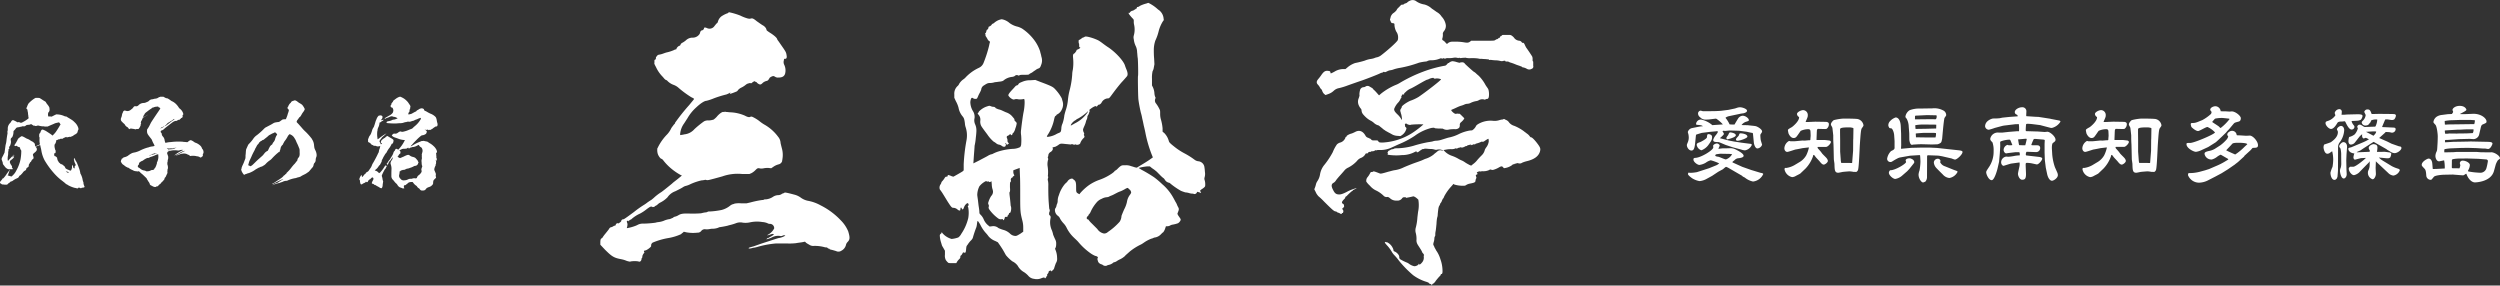
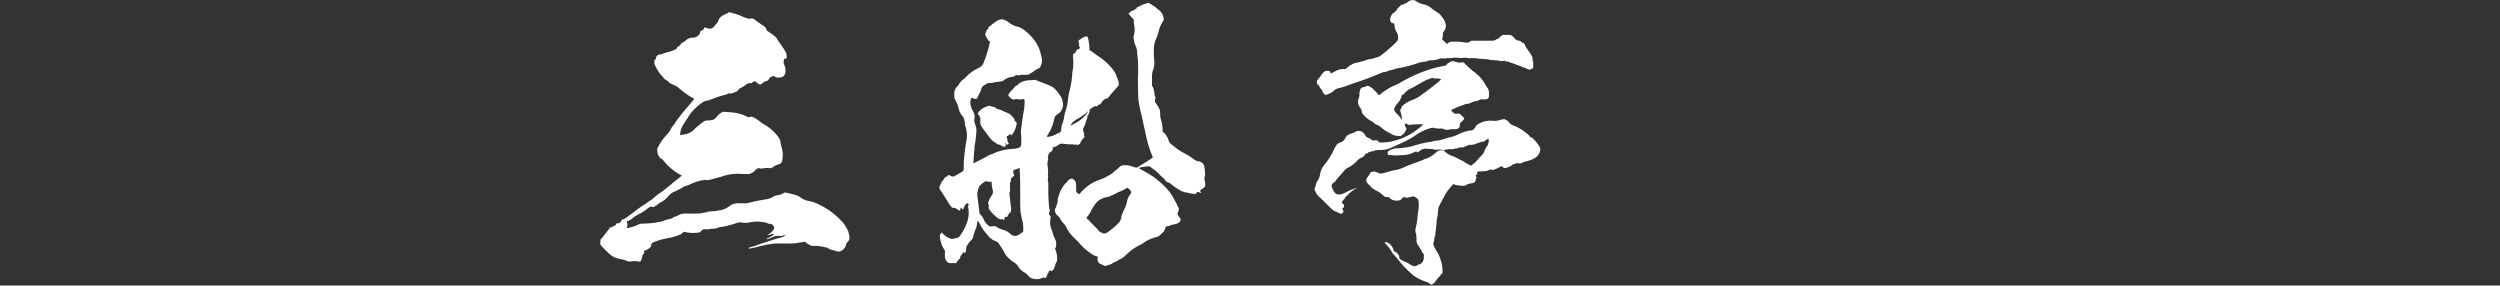
<svg xmlns="http://www.w3.org/2000/svg" width="810.481" height="92.567" viewBox="0 0 810.481 92.567">
  <rect x="0" y="0" width="810.481" height="92.567" fill="#333333" stroke="none" />
  <g id="グループ_811" data-name="グループ 811" transform="translate(-633.201 -7019.548)">
-     <path id="パス_1994" data-name="パス 1994" d="M-111.426-75.46a.743.743,0,0,1-.392.2,8.7,8.7,0,0,0-1.862.98,3.3,3.3,0,0,0-1.078,1.666.9.9,0,0,1-.392.588c-.2.1-.392.49-.686.784a1.919,1.919,0,0,1-2.548.686c-.49-.2-.882-.2-.882.1a.825.825,0,0,1-.686.686c-.294,0-.588.49-.588.784a1.857,1.857,0,0,1-.49.784,2.654,2.654,0,0,1-2.058.784,3.107,3.107,0,0,0-2.058.882,6.892,6.892,0,0,1-.98.686c-.588.294-.686.49-.784.784-.1.2-.2.294-.392.294a1.923,1.923,0,0,0-.882.882.26.26,0,0,1-.294.294c-.1,0-.294,0-.294.1a12.59,12.59,0,0,1-2.646.882c-.392.1-.882.294-1.176.392a6.026,6.026,0,0,1-1.078.294c-.588.1-.686.2-.784.392s-.2.294-.294.294-.1.1-.1.294c0,.49-.1.588-.294.686-.1,0-.2.1-.2.392v.588c-.1.2,0,.49.49,1.372a10.915,10.915,0,0,0,2.058,3.038c.294.294.588.686.686.784a2.138,2.138,0,0,0,.49.392c.2.1.392.1.392.2a5.274,5.274,0,0,0,2.058,1.372,5.027,5.027,0,0,1,1.764,1.078,32.251,32.251,0,0,0,4.018,2.94,5.649,5.649,0,0,1,.882.49c.1.1-.294.49-1.568,2.058a63.432,63.432,0,0,0-4.606,5.782c.1.1-.1.294-.392.588-.2.294-.588.784-.784,1.078a7.552,7.552,0,0,1-1.372,2.058,16.239,16.239,0,0,0-2.94,4.116c-.1.2-.1.294-.2.294a4.208,4.208,0,0,0,.1,1.862c.2.686.882,1.666,1.274,1.666.1,0,.392.294.686.686a16.878,16.878,0,0,0,2.646,2.646,19.056,19.056,0,0,0,2.94,1.96l.294.1-1.176.98c-.588.49-1.568,1.176-2.058,1.666-1.078.882-3.234,2.646-3.626,2.842a16.412,16.412,0,0,0-2.058,1.568c-.294.294-.686.588-.784.686s-.784.49-1.47.98a10.158,10.158,0,0,1-1.274.882A35.293,35.293,0,0,0-142-10.878c-2.646,1.96-3.234,2.352-3.43,2.352a.655.655,0,0,0-.686.588c0,.1-.2.294-.49.49-.392.294-.49.294-.588.2-.2-.1-.686.2-.686.49a.313.313,0,0,1-.294.294.749.749,0,0,0-.49.2,2.341,2.341,0,0,1-.686.294c-.392.1-.49.2-.784.686-.2.294-.686.882-1.078,1.372a11.719,11.719,0,0,0-.882,1.176c-.1.2-.294.392-.392.392-.294.1-.392.588-.392,1.372v.686l1.47,1.568c1.96,1.96,2.744,2.548,4.41,2.94.392.1.98.2,1.372.294a8.171,8.171,0,0,1,1.176.392,3.994,3.994,0,0,0,.686.2,1.325,1.325,0,0,0,.882,0,8.349,8.349,0,0,1,2.254,0,1.066,1.066,0,0,0,.49.1c.294,0,.686-.588.588-.882,0-.1.1-.2.2-.392s.2-.294.1-.294c-.1-.1.1-.686.49-1.176.2-.2.2-.294.1-.392-.2-.2,0-.49.294-.49.49,0,2.058-1.176,1.96-1.47a1.117,1.117,0,0,1,.49-1.078,22.941,22.941,0,0,1,5-1.47,16.418,16.418,0,0,0,4.214-1.274,2.6,2.6,0,0,1,.588-.49l.294-.294.882.2a12.227,12.227,0,0,0,3.528.1,1.456,1.456,0,0,0,1.274-.588,1.457,1.457,0,0,1,1.47-.49,5.588,5.588,0,0,0,1.274-.1,5.179,5.179,0,0,1,1.176-.1,5.867,5.867,0,0,0,1.176-.2c.392-.1.686-.294.784-.294a26.583,26.583,0,0,0,2.646-.49c.294-.1.686-.2,1.078-.294a13.957,13.957,0,0,0,1.568-.49,3.8,3.8,0,0,1,2.254-.2,6.553,6.553,0,0,0,2.352-.1,10.741,10.741,0,0,1,4.018-.1,4.872,4.872,0,0,1,1.666.392,1.416,1.416,0,0,0,.686.2,1.387,1.387,0,0,1,1.47,1.47,4.724,4.724,0,0,1-1.862,1.96c-.392.2-.392.294-.294.294a9.069,9.069,0,0,0,.98-.294c.588-.2.784-.2.98-.1.1,0,.2.1-.392.49a8.832,8.832,0,0,1-.882.49c-.2.1-.392.294-.588.294-.1,0-.294.2-.392.294s-.1.1,0,.1a4,4,0,0,0,.686-.2,6,6,0,0,0,1.176-.49,4.33,4.33,0,0,1,2.45-.392,1.142,1.142,0,0,0,.882-.1.916.916,0,0,1,.882,0,5.858,5.858,0,0,1-2.156.784c-.49.1-2.45.784-4.312,1.372S-103,.2-103.39.294s-.98.294-1.078.294c-.294.2-.49.2-.294.294a.8.8,0,0,0,.686,0c.294,0,.686-.2.98-.2a7.736,7.736,0,0,0,1.274-.294A30.685,30.685,0,0,1-96.04-.686h3.822a19.077,19.077,0,0,0,2.744-.1c.49-.1,1.372-.2,1.96-.294l.98-.2.392.392a8.618,8.618,0,0,0,.98.588A2.19,2.19,0,0,0-83.692.1a11.943,11.943,0,0,1,3.43.392,2.207,2.207,0,0,0,.686.1.509.509,0,0,1,.392.2.743.743,0,0,0,.392.2c.1,0,.2,0,.2.1s.294.2.784.294c.392.1,1.078.294,1.372.392a1.656,1.656,0,0,0,1.666-.1A2.908,2.908,0,0,0-73.206-.392a2.134,2.134,0,0,1,.49-.784c.784-.784.784-1.47.2-3.43a11.005,11.005,0,0,0-2.352-3.528,23.293,23.293,0,0,0-6.566-4.9,13.335,13.335,0,0,0-4.018-1.47,5.857,5.857,0,0,1-2.352-.98,6.124,6.124,0,0,0-1.96-.98c-2.94-.784-3.234-.784-3.43-.686a.743.743,0,0,1-.392.2,1.515,1.515,0,0,0-.588.294,2.191,2.191,0,0,1-.98.294,3.3,3.3,0,0,0-1.666.49,4.977,4.977,0,0,1-2.45.882c-.2,0-.49,0-.588.1a.734.734,0,0,1-.49.1,29.462,29.462,0,0,0-3.822.784l-1.274.294h-1.862a8.079,8.079,0,0,0-2.058.1,2.032,2.032,0,0,1-.588.2,2.734,2.734,0,0,0-.882.49,7.22,7.22,0,0,1-2.744,1.372,25.494,25.494,0,0,1-3.822.49c-.294,0-.588,0-.686.1a1.518,1.518,0,0,1-.784.2,11.841,11.841,0,0,0-1.372.294c-.294,0-.98.1-3.136.1-2.744-.1-3.332,0-4.312.588a3.311,3.311,0,0,1-.98.392,1.245,1.245,0,0,0-.686.392c-.1,0-.686.294-.98.392a7.129,7.129,0,0,0-2.058.588,6.949,6.949,0,0,1-1.666.392,5.64,5.64,0,0,0-.98.2,33.845,33.845,0,0,1-3.724.294,4.062,4.062,0,0,0-1.568.2c-.294.1-.784.392-1.078.49a14.036,14.036,0,0,1-2.842.784c-.1-.1.1-.294.1-.686a1.635,1.635,0,0,0,0-.98c-.1-.294-.2-.49-.1-.588.1-.2.49-.2.49-.1s0,.1.1.1.1,0,.1-.1c-.1-.2.1-.294.2-.2s.1,0,.1-.1.1-.1.2-.1.2-.1.294-.2a11,11,0,0,1,2.744-1.764,13.46,13.46,0,0,0,1.96-1.274c1.274-.98,1.568-1.078,1.862-.98.2.1.392.1.294.2a.589.589,0,0,1,.392-.1c.1,0,.2,0,.2-.1s.2-.2.392-.294a2.142,2.142,0,0,0,.49-.294,3.9,3.9,0,0,1,.882-.686,8.64,8.64,0,0,0,2.45-1.764,5.166,5.166,0,0,1,2.548-1.96c.784-.392,1.764-.882,2.254-1.176a4.446,4.446,0,0,1,.882-.49,7.414,7.414,0,0,0,1.862-.686,18.615,18.615,0,0,1,3.528-1.176c.294,0,.784-.1.882-.1.2-.1.294-.1.686,0s.49.1,5.1-1.176a14.894,14.894,0,0,1,6.468-.784h2.352l.686-.294a5.555,5.555,0,0,0,1.274-.98c.686-.686.784-.686,1.666-.49a4.395,4.395,0,0,0,1.078-.1,6.489,6.489,0,0,1,1.47-.1l.882.1.588-.392a5.364,5.364,0,0,1,1.862-.882,1.557,1.557,0,0,0,1.078-.98c0-.2.1-.49.1-.686a7.923,7.923,0,0,0-.2-3.626c-.2-.784-.392-1.568-.392-1.666a3.337,3.337,0,0,0-.784-1.96A14.251,14.251,0,0,0-99.47-39.1a12.481,12.481,0,0,1-1.862-1.274,11.946,11.946,0,0,0-2.254-1.372.829.829,0,0,0-.686,0c-.294.2-.882.1-1.764-.392a13.158,13.158,0,0,0-4.7-1.078c-.294,0-.882-.1-1.274-.1-.392-.1-.686-.1-.686,0-.1.1-.1,0-.2,0-.392-.2-1.568.686-2.254,1.568a7.958,7.958,0,0,1-.98.882,6.065,6.065,0,0,1-1.568.294,2.7,2.7,0,0,0-1.568.294A29.853,29.853,0,0,0-122.4-37.73a4.97,4.97,0,0,1-3.234,1.666,8.737,8.737,0,0,1-1.078.2c-.294.1-.294,0-.294-.294a6.711,6.711,0,0,1,1.274-3.43c.2-.294.686-1.078,1.078-1.666a14.062,14.062,0,0,1,2.842-3.528c1.568-1.47,2.744-2.156,3.332-2.156a16.459,16.459,0,0,0,2.352-.784A34.242,34.242,0,0,1-112.014-49a7.771,7.771,0,0,0,.882-.392c.392-.294.588-.2.294.1-.2.2-.1.2.1.1.294-.1,1.666-.588,2.058-.784a.765.765,0,0,0,.392-.392,3.388,3.388,0,0,1,1.176-.882,6.659,6.659,0,0,0,1.372-.882,2.175,2.175,0,0,1,1.078-.49.617.617,0,0,1,.588,0c.1,0,.2,0,.392-.2a3.049,3.049,0,0,1,.588-.392c.294-.1.392-.1.49.1a.36.36,0,0,0,.294.1c.1,0,.2.2.294.294a3.05,3.05,0,0,0,.588.392c.49.2.686.1,1.274-.49a3.089,3.089,0,0,1,1.274-.588.953.953,0,0,0,.588-.49c.1-.2.294-.392.294-.49a2.631,2.631,0,0,1,1.176-.588,1.705,1.705,0,0,1,.686.294,1.612,1.612,0,0,0,.98.2c1.274,0,1.862-.392,2.156-1.176A4.239,4.239,0,0,0-93.3-58.7a1.911,1.911,0,0,1-.1-1.274c.1-.588.1-.588.294-.588.392,0,.49,0,.588-.294.1-.2.1-.392,0-.98-.1-.686-.2-.98-1.372-2.646-.686-.98-1.274-1.862-1.372-1.96a2.142,2.142,0,0,1-.294-.49c-.1-.49-1.176-1.372-2.45-2.156-.588-.392-.98-.686-.98-.784a2.032,2.032,0,0,0-.2-.588,2.671,2.671,0,0,0-1.078-.98c-.49-.294-1.274-.882-1.862-1.274-1.078-.882-1.47-1.078-2.058-.882-.2.1-.588,0-.784,0a13.609,13.609,0,0,1-2.548-.98,22.142,22.142,0,0,0-3.626-1.078C-111.23-75.656-111.328-75.558-111.426-75.46ZM24.206-78.5a10.46,10.46,0,0,0-2.156.784,1.757,1.757,0,0,1-.784.392c-.1-.1-.2,0-.2.2s-.1.294-.2.294-.2.1-.294.2a.743.743,0,0,1-.392.2c-.1,0-.1,0-.1.1s0,.1-.1.1-.2-.1-.2,0-.1.1-.2.1c-.2,0-.784.392-.784.588,0,.1-.1.1-.2.1s-.2-.1-.2,0c-.1.2.392.784,1.078,1.568.588.588.588.588.588,1.176a3.675,3.675,0,0,0,.1,1.078,7.14,7.14,0,0,1-.1,3.528,2.167,2.167,0,0,0,0,1.176,6.519,6.519,0,0,0,.686,2.352,4.8,4.8,0,0,1,.392,1.862c.1.686.1,1.47.2,1.862.1.588.2,5.684.1,5.782s0,6.272.1,7.546c.2,1.666.588,3.43.784,4.312a16.149,16.149,0,0,1,.49,2.058c.2.784.392,1.764.49,2.254.1.392.392,1.568.588,2.646a40.284,40.284,0,0,0,2.156,7.154l.2.49-.686.49c-.784.588-2.548,1.666-3.724,2.352l-.784.49-.588-.1c-.294-.1-.882-.294-1.274-.392a4.406,4.406,0,0,0-1.764-.294c-1.078,0-1.176,0-1.666.294a7.126,7.126,0,0,0-.882.784,3.661,3.661,0,0,1-.686.588c-.2.1-.392.2-.392.294s-.392.392-.784.686a17.234,17.234,0,0,1-4.018,2.058A14.145,14.145,0,0,0,5.39-19.5a17.228,17.228,0,0,0-2.744,2.548l-.2.294-.392-.2c-.686-.392-.686-.49-.686-2.156s-.2-1.96-.882-2.45L.1-21.756l-.49.1a2.06,2.06,0,0,0-1.078.882c0,.1-.392.392-.784.784a10.369,10.369,0,0,0-1.96,3.626A4.816,4.816,0,0,0-4.606-14.6a2.623,2.623,0,0,1-.2,1.078,1.817,1.817,0,0,0-.2.686,3.557,3.557,0,0,1-.294.686c-.2.2-.2.392-.2.784A2.326,2.326,0,0,0-4.606-9.7a2.121,2.121,0,0,1,.784.98,8.111,8.111,0,0,0,1.078,1.47A5.6,5.6,0,0,1-1.666-5.684,11.13,11.13,0,0,0,.588-2.646c.392.392,1.176,1.078,1.568,1.568A20.834,20.834,0,0,0,6.272,2.646a8.971,8.971,0,0,0,1.274.686c.686.1,1.078.49.784.784-.1.1-.1.294.2,1.176A1.744,1.744,0,0,0,9.6,6.076a.743.743,0,0,1,.392.2,1.409,1.409,0,0,0,1.372.2,1.035,1.035,0,0,1,.49-.2,3.436,3.436,0,0,0,1.372-.588.833.833,0,0,1,.49-.294A2.218,2.218,0,0,0,14.6,5,5.853,5.853,0,0,1,15.68,4.41a6.681,6.681,0,0,0,1.568-1.078c0-.1.392-.392,1.47-1.372A17.873,17.873,0,0,1,22.442-.392a9.038,9.038,0,0,0,.784-.49,11.156,11.156,0,0,1,2.548-1.372,2.032,2.032,0,0,0,.588-.2,1.817,1.817,0,0,1,.686-.2A3.4,3.4,0,0,0,28.91-3.724c.294-.294.588-.588.686-.588a4.165,4.165,0,0,0,.686-1.372l.2-.588h.49a1.846,1.846,0,0,0,.784-.2,3.557,3.557,0,0,1,.686-.294,9.531,9.531,0,0,0,1.96-.49A2.152,2.152,0,0,0,35.28-8.33a1.3,1.3,0,0,0-.294-.686c-.2-.294-.49-.686-.588-.882l-.2-.392.2-.588c.392-.882.294-1.176,0-1.666a6.187,6.187,0,0,1-.392-.882,7.109,7.109,0,0,0-.49-.882c-.1-.2-.392-.784-.686-1.274A15.574,15.574,0,0,0,29.3-19.894a27.547,27.547,0,0,0-2.646-2.254A45.43,45.43,0,0,0,22.54-24.6c-.588-.392-.98-.588-.882-.588a18.009,18.009,0,0,1,2.744-.49h.882l.588.49c.392.294.882.588,1.078.784a5.624,5.624,0,0,1,.882.784l.686.686a9.821,9.821,0,0,0,1.176,1.078c.1,0,.294.294.49.588a2.029,2.029,0,0,0,1.274.882.9.9,0,0,1,.49.294,23.8,23.8,0,0,0,3.43,2.352c.49.2,1.078.392,1.372.49a4.919,4.919,0,0,1,1.176.2,4.313,4.313,0,0,0,.98.2c.2,0,.49,0,.588.1a.845.845,0,0,0,.98-.392c.1-.2.1-.294.2-.294a9.069,9.069,0,0,1,.98.294c.294.1.294-.2,0-.392-.2-.2-.1-.392.49-.784a5.436,5.436,0,0,0,.784-.588c.294-.294.294-.392.294-1.078a4.349,4.349,0,0,0-.2-1.274,1.351,1.351,0,0,1,0-.882,3.938,3.938,0,0,0,.1-1.764,15.2,15.2,0,0,0-.2-1.764,2.193,2.193,0,0,0-1.862-1.666,2.49,2.49,0,0,1-1.274-.49,24.778,24.778,0,0,0-3.43-2.156,20.6,20.6,0,0,1-3.234-2.156c-1.372-1.078-1.568-1.372-1.666-1.666a7.752,7.752,0,0,0-.49-1.274,6.249,6.249,0,0,0-.98-1.372l-.588-.49v-1.078a14.775,14.775,0,0,0-.588-3.038,6.394,6.394,0,0,1-.2-1.666c0-1.078,0-1.078-.294-1.666a10.476,10.476,0,0,0-1.176-1.862,1.531,1.531,0,0,1-.1-1.372c.1-.294.1-.49,0-.49a4.013,4.013,0,0,1-.294-1.372,5.5,5.5,0,0,0-.49-1.862l-.294-.588V-54.1a9.235,9.235,0,0,1,.2-2.45,3.078,3.078,0,0,0,.392-1.176l.2-1.078-.1-1.862c-.1-1.078-.1-2.254-.1-2.646a9.572,9.572,0,0,1,.49-3.136,15.45,15.45,0,0,0,1.078-3.038A11.455,11.455,0,0,1,29.5-72.716l.294-.392-.1-.784a3.794,3.794,0,0,0-1.764-2.646,12.616,12.616,0,0,0-3.136-2.156A3.854,3.854,0,0,0,24.206-78.5Zm-5.88,59.976c0,.1.2.2.294.294a1.329,1.329,0,0,1,.588,1.078,2.685,2.685,0,0,1-.392.686,5.031,5.031,0,0,0-.98,2.352,9.126,9.126,0,0,1-.882,2.352c-.392.882-.784,1.862-.882,2.156a3.635,3.635,0,0,1-.588,1.862A20.316,20.316,0,0,1,11.662-4.41a1.732,1.732,0,0,1-1.274.49A3.329,3.329,0,0,1,8.232-5.39L7.35-6.272l-.882-.882a8.015,8.015,0,0,1-.98-1.078A.525.525,0,0,0,5.1-8.526c-.2,0-.294-.2-.294-.392A.7.7,0,0,1,5.1-9.506c.2-.2.294-.294.294-.392s.1-.2.2-.294a2.713,2.713,0,0,0,.49-.784,12.228,12.228,0,0,1,1.862-2.94A4.117,4.117,0,0,1,9.7-15.19a3.714,3.714,0,0,1,1.568-.49c.2,0,.49-.1.588-.1a6.013,6.013,0,0,1,1.078-.49c.49-.2,1.176-.588,1.568-.784a8.259,8.259,0,0,1,1.372-.588,13.123,13.123,0,0,0,1.176-.588C17.836-18.718,18.228-18.816,18.326-18.522ZM-23.128-73.3c-.1,0-.294.1-.392.1a5.162,5.162,0,0,0-1.666.98,1.305,1.305,0,0,1-.49.294c-.1,0-.294.2-.392.392a1.758,1.758,0,0,1-.686.49c-.294.1-.294.2-.294.392s-.294.686-.49.686c-.1,0-.1.2-.2.49q-.147.588-.294.588c-.1,0-.2,0-.1.1a.734.734,0,0,1,.1.49,1.059,1.059,0,0,0,.294.686c.1.2.294.49.392.686a1.44,1.44,0,0,0,.49.588c.294.2.392.294.2.588,0,.1-.1.49-.2.98a40.069,40.069,0,0,1-1.764,5.488,2.923,2.923,0,0,1-1.568,1.666A13.942,13.942,0,0,0-34.5-54.488a3.661,3.661,0,0,1-.686.588,4.711,4.711,0,0,0-1.372,1.47,1.755,1.755,0,0,1-.49.686A3.353,3.353,0,0,0-38.122-49v1.078l.49,1.078a9.1,9.1,0,0,1,.882,2.156,5.97,5.97,0,0,0,1.274,2.744c.49.588.588.882.784,2.254a4.919,4.919,0,0,0,.2,1.176,8.546,8.546,0,0,1,.294,4.508,57.026,57.026,0,0,0-.882,7.644v1.96l-.294.294c-.392.294-2.842,1.666-3.038,1.764a3.994,3.994,0,0,1-.686-.2,4.034,4.034,0,0,0-.784-.294c-.294-.1-.392,0-.392.2s-.1.294-.392.294-.392.1-.686.588a6.91,6.91,0,0,1-.686.882.9.9,0,0,0-.294.49,1.515,1.515,0,0,1-.294.588,1.836,1.836,0,0,0-.2,1.568,16.637,16.637,0,0,1,1.078,1.568c.49.784,1.372,2.254,1.568,2.548,1.078,1.666,1.274,1.862,1.764,1.862a2.117,2.117,0,0,1,1.372.588c.49.392.882.392.882,0,0-.294.1-.686.2-.686s.2.2.294.392c.2.294.2.294.294.2l.2-.2c.1-.1.1-.294.2-.49a2.743,2.743,0,0,1,.98-1.274c.294-.1.392,0,.49.392.1.2,0,.294-.1.392-.2.1-.2.1,0,.588a9.965,9.965,0,0,1,0,3.43,15.362,15.362,0,0,1-2.254,5.1,3.263,3.263,0,0,1-.98,1.176A8.56,8.56,0,0,1-39-2.156a6.055,6.055,0,0,1-3.038-1.96c-.1-.294-.2-.294-.2-.1a.525.525,0,0,1-.294.392.7.7,0,0,0-.294.588,8.335,8.335,0,0,0,.392,2.156c.1.294.2.686.294.98s.392.686.588,1.078l.392.686V2.94A3.062,3.062,0,0,0-40.866,4.7a4.908,4.908,0,0,0,.686.784c.2.2.392.2,1.47.2h1.176c.1,0,.2-.294.392-.588a5.6,5.6,0,0,1,.686-.784.89.89,0,0,0,.294-.686.453.453,0,0,1,.294-.49,3.05,3.05,0,0,0,.392-.588c.2-.392.2-.392.49-.294.49.2.588,0,.686-1.078.1-.98.1-.98.49-1.47a8.95,8.95,0,0,1,.98-1.274,2.933,2.933,0,0,0,.686-.882,36.074,36.074,0,0,1,1.176-3.528,6.4,6.4,0,0,0,.2-1.078c0-.2.1-.588.1-.686.1-.294.1-.294.294-.1a11.286,11.286,0,0,1,.686,1.078A11.285,11.285,0,0,0-27.93-4.116a8.531,8.531,0,0,1,.882,1.078A5.48,5.48,0,0,0-24.794-1.47l.784.392.686.98c.392.588.98,1.47,1.176,1.862.294.49.588,1.078.784,1.372A12.389,12.389,0,0,0-19.306,5.1a4.545,4.545,0,0,1,1.764,1.47,5.172,5.172,0,0,0,2.058,2.058A7.324,7.324,0,0,1-14.21,9.7a2.81,2.81,0,0,0,1.96,1.078,3.7,3.7,0,0,0,2.352-.2c.784-.294.98-.294,1.078-.1s.1.2.294,0c.1-.1.2-.2.2-.294s.1-.2.2-.294.2-.2.1-.294,0-.2.2-.49a1.079,1.079,0,0,0,.294-.588c0-.2.1-.294.49-.392.2-.1.294-.1.294.1s.1.2.49-.2a1.493,1.493,0,0,0,.588-.98c.1-.294.392-1.176.49-1.372A2.492,2.492,0,0,0-4.8,4.018a6.94,6.94,0,0,0-.49-2.548c-.2-.49-.2-.49,0-.784A3.2,3.2,0,0,0-5.1-.49,2.754,2.754,0,0,0-5.39-1.96c-.2-.392-.49-1.078-.686-1.568A8.233,8.233,0,0,0-6.468-4.9a6.217,6.217,0,0,1-.49-3.822c.1-.588.1-.686,0-.784s-.1-.1-.1-.2,0-.1-.1-.1c-.294,0-.294-.784-.1-1.176a1.048,1.048,0,0,0,0-.784c-.1-.1-.1-.294-.294-2.744-.1-1.862-.1-3.038-.1-4.8a7.013,7.013,0,0,0-.1-1.666,1.351,1.351,0,0,1,0-.882q.147-.441,0-.588c-.1-.1,0-.294,0-.49a12.577,12.577,0,0,0-.1-2.646,5.067,5.067,0,0,1,.1-2.156.625.625,0,0,0,0-.588c-.1-.294-.1-.392,0-.49a.734.734,0,0,0,.1-.49A1.449,1.449,0,0,1-6.86-30.38c.49-.294.882-.98.588-1.274-.1-.1,0-.2.882-.392a7.111,7.111,0,0,0,.882-.49c.784-.588.784-.588,2.548-.392,1.176.1,1.666.2,1.764.1s.2-.1.49,0,.49.2.588.1a.437.437,0,0,1,.49,0c.588.2,1.372-.2,1.372-.588a4.5,4.5,0,0,1,1.078-1.568c.294-.294.294-.392.2-.686-.1-.2-.2-.392-.1-.49.1-.2.1-.294-.1-.686a1.767,1.767,0,0,1-.2-.98,10.167,10.167,0,0,1,.392-.98,10.166,10.166,0,0,0,.392-.98c.1-.294.2-.784.294-.98A2.342,2.342,0,0,0,5-41.552a1.142,1.142,0,0,1,.2-.686,2.512,2.512,0,0,0,.392-.882c.2-.588.294-.686.2-.686-.294.1-.294-.1.1-.392.98-.784,1.96-1.274,2.058-.882.1.1.1.1.294-.2.2-.2.294-.392.392-.392.2.1.784-.294.98-.686a2.5,2.5,0,0,1,1.96-1.372c.392,0,.49,0,1.078-.784.294-.392,1.078-1.47,1.764-2.352s1.568-1.96,1.96-2.352c1.078-1.176,1.372-1.568,1.47-1.666.294-.392.294-1.078-.1-2.058a16.259,16.259,0,0,1-.588-1.568c-.588-1.568-3.038-4.214-5.39-5.782-.49-.294-1.666-1.176-2.058-1.47a12,12,0,0,0-1.176-.784A15.8,15.8,0,0,0,5.1-67.718c-.686-.1-.784-.1-1.078.1a1.656,1.656,0,0,1-.49.2c-.1,0-.294.2-.588.392a2.685,2.685,0,0,1-.686.392c-.1,0-.1.882,0,1.078.1.1.1.392.1.686,0,.49,0,.49.2.588l.2.1-.2.2a2.1,2.1,0,0,1-.686.392c-.2.1-.49.2-.392.294s0,.1-.1.294-.294.294-.294.392-.1.2-.294.294c-.49.294-.49.588-.392,1.666a14.979,14.979,0,0,1-.1,3.626,7.616,7.616,0,0,0-.2,1.568,26.9,26.9,0,0,1-.784,4.9,20.3,20.3,0,0,0-.588,3.136A14.2,14.2,0,0,1-1.96-44c-.2.588-.392,1.372-.49,1.764a11.557,11.557,0,0,1-.588,2.646,4.171,4.171,0,0,0-.392,1.666c-.1,1.078-.2,1.176-.98,1.47a5.778,5.778,0,0,0-.784.392,7.2,7.2,0,0,1-2.45.784h-.49l.1-.294a2.142,2.142,0,0,1,.294-.49,14.459,14.459,0,0,0,1.96-4.8c.2-.882.294-1.078.49-1.176.1-.1.294-.2.294-.294s.2-.2.392-.294A3.171,3.171,0,0,0-3.234-44.2a3.485,3.485,0,0,0,.2-2.646c-.1-.294-.2-.784-.294-.98a14.115,14.115,0,0,0-2.254-3.038c-.588-.588-1.078-.882-4.508-2.156l-1.764-.686-1.568.1a6.363,6.363,0,0,0-2.646.49c-.98.392-1.078.49-1.274.784a.651.651,0,0,1-.49.392.833.833,0,0,0-.49.294c-.1.1-.588.686-1.078,1.176-1.078,1.176-1.274,1.568-1.176,1.862a3.168,3.168,0,0,0,1.372,1.176.837.837,0,0,0,.686,0,1.933,1.933,0,0,1,1.078,0,5.457,5.457,0,0,0,1.862-.1c.392-.2.294,2.548-.1,4.312-.2.98-.588,3.724-.784,5.586a5.706,5.706,0,0,0,0,1.862,16.762,16.762,0,0,1,0,3.136,2.342,2.342,0,0,1-.294.686,5.484,5.484,0,0,1-2.45.588,19.985,19.985,0,0,0-4.41.784,11.68,11.68,0,0,0-1.96.784,1.393,1.393,0,0,1-.588.2,4.049,4.049,0,0,0-1.078.49c-.49.294-1.666.882-2.744,1.47l-1.96.98.1-1.47c.1-1.568.294-3.724.294-4.214a17.664,17.664,0,0,0,.392-2.548c.294-2.45.294-3.234-.2-4.41a3.139,3.139,0,0,1-.2-2.058,3.449,3.449,0,0,0-.588-2.352,5.949,5.949,0,0,1-.784-2.842c.1-.882.294-1.372.588-1.372a.743.743,0,0,1,.392.2,1.419,1.419,0,0,0,1.078.1c.1,0,.294-.392.49-.882a12.755,12.755,0,0,1,.588-1.176,7.772,7.772,0,0,0,.392-.882,1.734,1.734,0,0,1,.882-1.372c1.078-.686,1.274-.784,2.058-.784a4.965,4.965,0,0,0,1.274-.2c.294-.1.882-.1,1.372-.2,1.078-.1,1.47-.2,1.862-.588a5.139,5.139,0,0,1,2.45-.98,2.218,2.218,0,0,0,.98-.294.868.868,0,0,1,1.078-.2c.294.1.294.1.392,0s.294-.2,1.47-.2c1.568,0,1.568,0,1.862-.294.1-.1.588-.294.882-.49a9.622,9.622,0,0,1,.98-.686,3.438,3.438,0,0,1,.784-.49c.588-.2.784-.294,1.078-1.176a3.723,3.723,0,0,0,.1-2.744c-.1-.686-.392-1.47-.392-1.666a12.737,12.737,0,0,0-1.862-3.626,16.053,16.053,0,0,0-4.018-3.822,7.114,7.114,0,0,0-1.372-.588,7.094,7.094,0,0,1-2.646-1.176,5.323,5.323,0,0,0-1.862-1.078C-22.638-73.4-22.932-73.4-23.128-73.3ZM5.1-43.218A10.718,10.718,0,0,1,.882-39.592,8.833,8.833,0,0,1,0-39.1c-.392.294-.49.2-.2-.294A3.949,3.949,0,0,1,1.176-40.67c.1,0,.2-.2.392-.294s.294-.2.392-.2a15.194,15.194,0,0,0,2.548-1.764c.392-.294.588-.588.686-.588C5.292-43.61,5.194-43.414,5.1-43.218ZM-16.758-15.484c0,4.606.1,5,.686,7.35a8.576,8.576,0,0,1,.294,2.352v1.274l-.98.686c-.98.588-1.176.686-1.568.686a2.557,2.557,0,0,1-1.666-.686A5.047,5.047,0,0,0-22.246-5.1a11.091,11.091,0,0,1-1.568-.588,2.481,2.481,0,0,0-2.058-.588l-.784.1-.49-.392A5.022,5.022,0,0,1-28.518-8.33,4.66,4.66,0,0,0-29.6-10c-.392-.392-.392-.49-.392-.882a14.632,14.632,0,0,0-.2-1.666c-.1-.588-.2-1.666-.294-2.352s-.2-1.372-.2-1.568a6.675,6.675,0,0,1,.686-2.744,6.162,6.162,0,0,1,2.058-1.666c.1,0,.392,0,.392.1s.1,0,.294,0c.2-.1.294,0,.392.1a.437.437,0,0,0,.49,0l.294-.2.1.98a5.931,5.931,0,0,0,.2,1.47,3.637,3.637,0,0,1,.2.882,1.994,1.994,0,0,1-.588,1.47,7.849,7.849,0,0,0-.98,2.254,1.066,1.066,0,0,0,.1.49.805.805,0,0,1,.1.686c-.1.392-.1.49.2.98A13.02,13.02,0,0,0-23.912-8.82a1.533,1.533,0,0,0,.98.294c.392-.1.49-.1.588.1.1.1.1.2.2.2s.392-.686.392-.882a.211.211,0,0,1,.2-.2h.392c.294,0,.294-.1.294-.294,0-.1.2-.294.294-.392a1.035,1.035,0,0,0,.2-.49c0-.2,0-.2.1-.1.392.294.784-1.372.49-2.156a1.724,1.724,0,0,1-.1-.588c0-.1-.1-1.078-.2-2.058-.2-1.568-.2-1.862-.1-1.96s.2-.392.1-1.568c0-1.372,0-1.568.2-1.764s.1-.294.1-.49a.736.736,0,0,1,.392-.882.211.211,0,0,0,.2-.2c0-.1.2-.2.294-.294.294-.2.294-.2.1-.49a1.846,1.846,0,0,1-.2-.784V-24.4l.49-.2c.294-.1.784-.294,1.078-.392l.49-.2.1,2.548C-16.758-21.266-16.758-18.032-16.758-15.484Zm-10.878-29.6a6.209,6.209,0,0,0-2.45,1.568c-.1.1-.2.392-.294.49l-.2.2.294.392a2.369,2.369,0,0,1,.588,1.96,3,3,0,0,0,.294,1.666c.2.392,1.078,1.568,1.96,2.744a11.692,11.692,0,0,0,2.058,2.352,4.6,4.6,0,0,1,.882.588,1.761,1.761,0,0,0,.882.392,2.218,2.218,0,0,1,.882.392,1.515,1.515,0,0,0,.588.294c.1,0,.2-.1.294,0,.294.1.588-.686.392-.882a.36.36,0,0,1-.1-.294c0-.1.1-.1.294.2l.2.392.392-.294.294-.2-.294-.294a.827.827,0,0,1-.2-.686,1.518,1.518,0,0,0-.2-.784c-.1-.294,0-.686.2-.686a.9.9,0,0,0,.49-.294l.392-.294.2.2c.2.2.294.2.392.1a.36.36,0,0,0,.1-.294c0-.1.2-.294.392-.49a3.691,3.691,0,0,0,.588-1.372,6.126,6.126,0,0,0,.392-1.372c.1-.392,0-.49-.392-.882q-.441-.441-.294-.588c.1-.1-.2-.392-.686-.98a4.4,4.4,0,0,0-2.058-1.372c-.686-.294-1.47-.686-1.764-.784s-.784-.2-.98-.294a1.656,1.656,0,0,0-.49-.2c-.1,0-.1-.2-.294-.294a.72.72,0,0,0-.588-.2,2.306,2.306,0,0,1-.784-.2C-26.754-45.374-26.754-45.374-27.636-45.08Zm137.2-34.3a2.781,2.781,0,0,0-.882.588A1.3,1.3,0,0,1,108-78.5c-.1,0-.2.1-.294.2a1.051,1.051,0,0,1-.588.2.593.593,0,0,0-.588.294l-.686.686c-.294.294-.49.49-.49.588,0,.2-.784.98-1.176,1.176a2.576,2.576,0,0,0-.882,1.372.589.589,0,0,1-.1.392c-.1.2-.1.2,0,.588.294.686.392.882.686.882.1,0,.392,0,.49.1.2.1.2.1.2.588a5.451,5.451,0,0,0,.588,2.058,3.078,3.078,0,0,1,.588,1.764,3.021,3.021,0,0,1-.1.98c-.294.686-3.528,3.528-5.488,5a3.5,3.5,0,0,1-1.274.588A3.115,3.115,0,0,0,98-60.76a7.671,7.671,0,0,1-1.372.294,8.278,8.278,0,0,0-1.666.49,28.976,28.976,0,0,1-3.136.784,7.7,7.7,0,0,0-2.548,1.47l-.588.49H88a5.52,5.52,0,0,0-2.94.882c-.588.294-1.078.588-1.176.49s0-.2-.1-.392c-.1-.294-.1-.294-.686-.392-.882-.1-1.372.1-2.254,1.372A14.4,14.4,0,0,1,79.87-54c-.392.49-.49.686-.49,1.078,0,.294.2.588.588.98a4.364,4.364,0,0,1,.49.784c.1.1.2.294.294.392.1,0,.294.294.392.588a2.611,2.611,0,0,0,.588.98l.49.392L83.3-49.2a4.785,4.785,0,0,0,1.568-.98,3.358,3.358,0,0,1,1.764-.882,22.218,22.218,0,0,0,2.842-.882c1.372-.49,3.332-1.176,4.214-1.47,1.47-.49,5.292-1.96,6.272-2.45a2.032,2.032,0,0,1,.588-.2.743.743,0,0,0,.392-.2.3.3,0,0,1,.392,0c.2.1.392,0,.98-.294a3.194,3.194,0,0,1,.98-.294,4.458,4.458,0,0,0,1.078-.294,12.653,12.653,0,0,1,2.058-.49A37.619,37.619,0,0,0,112.5-59.29a15.4,15.4,0,0,1,2.254-.392,1.051,1.051,0,0,0,.588-.2,3.028,3.028,0,0,1,1.274-.2,7.273,7.273,0,0,0,2.548-.49c.49-.2.686-.2.686-.1.1.1.2.1.392,0,.294-.1.294-.1.49,0s.294.1.392,0a1.934,1.934,0,0,1,.882-.1,8.968,8.968,0,0,0,1.568-.1,3.1,3.1,0,0,1,1.372,0c.392.1.392.1.49,0s.1-.1.2,0,.392.1,1.078,0c.588,0,.98-.1,1.078,0a5.27,5.27,0,0,0,1.568.1,14.54,14.54,0,0,1,2.254.1c.49.1.882.2.98.1a13.525,13.525,0,0,0,1.372.1c.98.1,1.274.1,1.274.2s.1.1.2.1.392-.1.588,0c.2,0,.784.1,1.274.1a6.819,6.819,0,0,1,1.568.2,1.661,1.661,0,0,0,.98,0c.392-.1.686-.1.686.1,0,.1.2.1.49.1s.49,0,.588.1a3.318,3.318,0,0,0,.784.294,16.258,16.258,0,0,1,1.568.588c.49.2,1.176.392,1.372.49s.392.1.49.2.2.2.294.2a3.862,3.862,0,0,1,1.372.49,1.5,1.5,0,0,0,1.568,0,.766.766,0,0,0,.49-.98v-.882c0-.392,0-.588-.1-.588s-.1-.294-.1-.588a2.433,2.433,0,0,0-.1-.882c-.2-.392-1.372-2.156-1.96-2.94a9.064,9.064,0,0,1-.49-.98c-.2-.49-.49-.686-.686-.588-.1.1-.1,0-.294-.2a1.125,1.125,0,0,0-.882-.49,2.318,2.318,0,0,1-1.47-.784,2.957,2.957,0,0,0-.784-.784,1.184,1.184,0,0,0-.882-.294h-1.862c-.294,0-.49,0-.588.2-.1.1-.2.2-.294.2s-.2.1-.294.294-.2.392-.294.294-.1,0-.2.1a.833.833,0,0,1-.49.294c-.2,0-.392.2-.588.294-.294.2-.392.2-4.018.2h-3.724l-.392.294c-.49.392-.98.392-2.058.2a16.845,16.845,0,0,0-2.548-.2c-1.47,0-1.568,0-2.058.2a1.507,1.507,0,0,0-.588.392c-.2.2-.392.1-.686-.294a2.8,2.8,0,0,0-.784-.686.533.533,0,0,1-.294-.49,4.017,4.017,0,0,0,.2-1.764,1.757,1.757,0,0,1,.392-.784,2.687,2.687,0,0,0,.588-1.96,5.148,5.148,0,0,0-1.372-2.744,4.21,4.21,0,0,0-1.568-1.47c-.294-.2-1.372-.98-1.568-1.078a5.688,5.688,0,0,0-2.45-1.372,6.268,6.268,0,0,1-2.548-.98A1.954,1.954,0,0,0,109.564-79.38Zm13.818,19.6a2.275,2.275,0,0,0-.98.392c-.1.1-.2.2-.294.2s-.294.1-.49.392c-.294.294-.49.49-.784.49a40.153,40.153,0,0,0-7.056,1.96,46.764,46.764,0,0,0-7.35,3.528,7.773,7.773,0,0,1-1.568.784,20.416,20.416,0,0,0-4.606,2.744l-.686.588-.784-.882a10.557,10.557,0,0,0-1.078-1.078,1.181,1.181,0,0,0-.49-.49c-.2-.1-.49-.294-.686-.392a1.175,1.175,0,0,0-1.372,0,1.416,1.416,0,0,1-.686.2,1.291,1.291,0,0,0-.98.686A5.971,5.971,0,0,0,93.2-49c.1.294,0,.588-.2,1.176a2.883,2.883,0,0,0,.1,2.548,3.7,3.7,0,0,0,.49.784.838.838,0,0,1,.294.588c.1.784.2,1.078,1.176,2.058a7.51,7.51,0,0,0,1.666,1.274,4.924,4.924,0,0,1,1.176.784A3.293,3.293,0,0,0,99.274-39c.2,0,.588.392.98.686s.784.686.98.784.392.294.588.392.686.392,1.078.588.882.49,1.078.588a4.183,4.183,0,0,0,1.764.392c.784.1.784.1,1.176-.2a3.5,3.5,0,0,0,1.47-1.96.462.462,0,0,0-.1-.588c-.1-.1-.294-.294-.294-.392v-.49c-.1-.2-.1-.2.1-.294a.462.462,0,0,1,.588.1c.294.2,1.176.392,1.176.2a28.526,28.526,0,0,1,4.116-.1,30.64,30.64,0,0,1-3.724,2.842,19.807,19.807,0,0,1-9.408,3.038c-1.176,0-1.274,0-1.568-.49-.1-.2-.294-.2-1.078-.2-.882,0-.882,0-1.176-.294-.2-.2-.294-.294-.392-.294s-.392-.2-.686-.294a1.36,1.36,0,0,1-.784-.686c-.784-1.372-1.862-1.862-3.136-1.274a12.618,12.618,0,0,1-1.274.588,4.376,4.376,0,0,0-1.666.784c.1.1,0,.2-.2.294s-.2.2-.2.294a2.685,2.685,0,0,1-.392.686,2.489,2.489,0,0,1-1.274.882,2.6,2.6,0,0,0-1.078.588,11.911,11.911,0,0,0-1.372,2.548,25.535,25.535,0,0,1-2.646,4.018,6.529,6.529,0,0,0-1.47,3.136,5.408,5.408,0,0,1-.882,2.254,3.271,3.271,0,0,0-.49,1.176,8.171,8.171,0,0,1-.392,1.176.445.445,0,0,0,0,.49,8.737,8.737,0,0,1,.49.98,5.118,5.118,0,0,0,.784,1.078,20.384,20.384,0,0,1,1.764,1.666c2.842,2.842,3.332,3.234,3.822,3.234a.743.743,0,0,1,.392.2.743.743,0,0,0,.392.2,1.656,1.656,0,0,1,.49.2c.392.294.784.294.686,0,0-.2-.1-.2.1-.1.2,0,.294,0,.294-.1s.1-.294.1-.392a.72.72,0,0,0-.2-.588c-.2-.294-.2-.49.1-.49.1,0,.1-.1.1-.2s0-.1.1-.1.2,0,.1-.686a.525.525,0,0,0-.294-.392c-.49-.294-.49-.588.1-1.274.294-.294.588-.588.588-.686s.1-.392.2-.392c.1-.1.2-.1.294-.2a18.989,18.989,0,0,1,1.666-1.568c.2-.1.392-.1.294-.2s.2-.2.588-.392.686-.294.588-.392a13.854,13.854,0,0,0-3.234,1.274c-1.568.784-2.156.882-3.038.686-.49-.2-.784-.392-1.274-1.372-.686-1.274-.588-1.96.2-2.352a2.264,2.264,0,0,0,.686-.686,6.91,6.91,0,0,1,.686-.882c.294-.392.98-1.078,2.058-2.352a3.379,3.379,0,0,1,1.274-.98,10.176,10.176,0,0,0,2.842-2.156,2.99,2.99,0,0,1,1.274-.98,2.755,2.755,0,0,0,1.47-1.274c.1-.2.2-.2.49-.2s.392-.1.392-.2c0-.2.294-.294.588-.294.1,0,.392,0,.392-.1s.1-.1.2-.1a1.4,1.4,0,0,0,1.078-.294c.1-.1.1-.1.2,0s.2.1.2,0,.588-.1,1.372-.1a8.348,8.348,0,0,0,3.724-.882c.294-.1,1.47-.686,2.156-.98a28.62,28.62,0,0,0,5.194-2.744,15.431,15.431,0,0,1,5.39-2.548c.784-.1.882-.1,1.176.1a15.425,15.425,0,0,0,1.96.1c.294,0,.588,0,.686.1a2.638,2.638,0,0,0,1.96.2,10.714,10.714,0,0,1,1.96-.1,1.693,1.693,0,0,0,1.274-.49,1.518,1.518,0,0,0,.2-.784,1.032,1.032,0,0,1,.392-.98,5.913,5.913,0,0,0,.784-.784l.294-.49-.784-.784c-.588-.588-.784-.784-.98-.686h-.392c-.1-.1-.2-.1-.392,0-.294.1-.686,0-1.372-.686-.49-.49-.392-.588.2-.784.2-.1.686-.294,1.078-.49a14.38,14.38,0,0,1,1.372-.588,8.229,8.229,0,0,0,1.176-.392,2.555,2.555,0,0,1,1.078-.294,2.862,2.862,0,0,0,.882-.2,6.348,6.348,0,0,1,2.058-.686,1.957,1.957,0,0,0,.784-.294,2.321,2.321,0,0,1,1.764-.2c.1.1.294,0,.49-.1a1.066,1.066,0,0,1,.49-.1c.1,0,.2-.1.294-.2.392-.392.294-2.646-.1-3.136-.1-.2-.49-.686-.784-1.176a12.588,12.588,0,0,0-2.156-2.94c-.2-.2-.588-.49-.882-.784a3.213,3.213,0,0,0-.784-.588c-.294-.2-2.156-1.862-2.842-2.548a.978.978,0,0,0-.98-.49c-.2,0-.49,0-.588.1s-.49,0-1.176-.2A5.688,5.688,0,0,0,123.382-59.78Zm-6.076,5.488c0,.2.49.2.882.1a4.059,4.059,0,0,1,.98.1c.294.1.49.1.49.2,0,.294-4.8,4.018-7.252,5.684a13.969,13.969,0,0,1-2.744,1.274,11.149,11.149,0,0,0-2.352,1.47c-.294.294-.392.392-.392.588s-.2.392-.294.588a.921.921,0,0,0-.1.882c.1.2.1.588.2.686a7.922,7.922,0,0,1,.294,1.96c-.1,0-.2-.2-.392-.49a6.774,6.774,0,0,0-1.176-1.372c-.882-.882-.98-1.176-.98-1.666a6.176,6.176,0,0,1,1.372-2.156,4.1,4.1,0,0,0,.686-1.078c0-.1.1-.2.2-.294q.294-.294,0-.294c-.1,0,0,0,.1-.294a1.656,1.656,0,0,0,.2-.49c.1-.1.2-.1.392-.1s.294,0,.294-.1v-.2c0-.1.294-.294.588-.588a4.864,4.864,0,0,1,1.666-1.078c.588-.294,1.47-.784,1.96-1.078,2.548-1.47,3.136-1.764,3.332-1.764a1.656,1.656,0,0,0,.49-.2C116.326-54.292,117.306-54.488,117.306-54.292Zm22.54,13.328a.589.589,0,0,1-.392.1,4.971,4.971,0,0,0-.882.2,4.962,4.962,0,0,1-2.156.2,7.949,7.949,0,0,0-4.9,1.176c-.1.1-.392.294-.49.49a3.259,3.259,0,0,1-1.176,1.372c-.1.1-.49.1-.686.1a13.06,13.06,0,0,0-3.724,1.176,12.547,12.547,0,0,1-3.038,1.078c-.588.1-1.666.49-2.352.686a6.686,6.686,0,0,1-1.96.392,3.523,3.523,0,0,0-1.078.2c-.294.1-1.078.2-1.666.294a40.681,40.681,0,0,0-4.7,1.176,21.554,21.554,0,0,1-5.194.784,2.731,2.731,0,0,0-.98.1,1.051,1.051,0,0,1-.588.2,1.393,1.393,0,0,0-.588.2,3.263,3.263,0,0,1-.588.294c-.2.1-.2.1-.2.2.1.1,0,.1-.1.2a.437.437,0,0,0,0,.49c.1,0,.1.1,0,.2s-.1.1,0,.2a17.962,17.962,0,0,0,3.43.2c.294,0,1.078-.1,1.764-.1a8.747,8.747,0,0,0,3.528-.98c.588-.294.588-.294.588-.1.1.294.392.294,1.078-.294.588-.392.882-.588,1.078-.588s.294.1.294,0,.294-.1.588-.1.98.1,1.47.1a4.543,4.543,0,0,1,1.372.2,1.36,1.36,0,0,0,.882,0,2.773,2.773,0,0,1,1.666.2c.2.2.1.294-.2.1a1.465,1.465,0,0,0-1.47.294c-.686.588-.784.588-1.176.98a8.1,8.1,0,0,1-2.548,1.372c-.392.1-1.078.49-1.666.686-.49.2-1.666.588-2.45.882s-2.254.882-3.136,1.274a9.337,9.337,0,0,1-2.842.882c-.686.1-1.568.392-2.058.49-1.96.588-2.45.686-2.744.588-1.764-.686-2.058-.784-2.254-.588a.734.734,0,0,1-.49.1c-.2,0-.294.1-.49.49a6.592,6.592,0,0,1-.686,1.078,1.84,1.84,0,0,0-.49,1.568A7.725,7.725,0,0,0,96.628-19.4a5.757,5.757,0,0,0,2.058,1.568,9.049,9.049,0,0,1,2.352,1.666,1.345,1.345,0,0,0,1.274.392c.1,0,.294,0,.784.392a2.9,2.9,0,0,0,2.254.784,1.794,1.794,0,0,0,1.666-.686.8.8,0,0,1,.784-.392c.392,0,.588,0,.49.1,0,.1-.1.1,0,.1.2,0,2.058-.392,2.352-.49.1,0,.294,0,.882.392a7.358,7.358,0,0,1,.784.686,10.494,10.494,0,0,1,0,3.528c-.1.392-.2,1.47-.294,2.156a17.142,17.142,0,0,1-.49,3.234,3.371,3.371,0,0,0-.1,1.666,7.611,7.611,0,0,1,.294,2.352,2.493,2.493,0,0,0,.294,1.47c.2.392.686,1.078.98,1.568a6.53,6.53,0,0,1,.588,1.078c0,.1.1.2.294.392.294.392.392.686.2.686-.1,0,0,.1,0,.392a2.362,2.362,0,0,1-.588,1.862c-.49.588-.784.784-.98.49-.1-.2-.1-.2-.1,0,0,.294-.98.784-1.47.686a4.376,4.376,0,0,1-1.666-.784,2.456,2.456,0,0,0-.686-.392,14.752,14.752,0,0,1-2.156-1.078.763.763,0,0,1-.294-.686,1.416,1.416,0,0,0-.2-.686,3.115,3.115,0,0,0-1.176-1.078c-.294-.1-.49-.2-.49-.392a2.256,2.256,0,0,0-.294-.882,3.821,3.821,0,0,0-1.764-1.764c-.2,0-.294,0-.392-.1,0-.1-.392.1-.392.2A11.042,11.042,0,0,0,102.41.2a12.63,12.63,0,0,1,1.274,1.764,5.275,5.275,0,0,0,.882,1.176,17.188,17.188,0,0,1,1.47,1.764,34.941,34.941,0,0,0,4.606,4.7,14.212,14.212,0,0,0,4.018,2.058c.686.2,1.078.392,1.078.49s.2.2.49.294.392.2.392.294c0,.2.1.294.1.1.1-.294.2-.49.392-.49a2.926,2.926,0,0,0,.882-.98c.392-.49.882-1.078,1.078-1.274s.49-.49.49-.588a.26.26,0,0,1,.294-.294c.1,0,.2-.1.294-.588a11.379,11.379,0,0,0-.686-4.214,9.591,9.591,0,0,0-1.372-2.842,8.832,8.832,0,0,0-.49-.882A4.779,4.779,0,0,0,117.306,0c-.2-.294-.2-.49,0-1.176a4.168,4.168,0,0,0,.2-1.078,1.518,1.518,0,0,1,.2-.784c.1-.1.1-.392.1-.49a4.809,4.809,0,0,1,.1-1.078c.1-.392.2-1.568.294-2.45a15.132,15.132,0,0,1,.2-1.96,3.2,3.2,0,0,0,.2-1.176c.2-2.058.294-2.45.588-2.842a1.656,1.656,0,0,0,.2-.49c0-.1,0-.1.1-.2a2.319,2.319,0,0,0,.49-.882c.2-.392.294-.686.392-.686s.2-.392.392-.784a15.648,15.648,0,0,1,2.254-3.136l.686-.784.294.2a9.526,9.526,0,0,0,3.038.392,1.275,1.275,0,0,0,.882-.294,3.511,3.511,0,0,1,1.078-.392c1.47-.294,1.862-.392,1.862-1.078a2.032,2.032,0,0,1,.2-.588.625.625,0,0,0,0-.588c-.2-.49-.1-.588.2-.686s.294-.294.1-.49,0-.294.49-.49c.392-.1.588-.1.686,0s.1.1.1,0,.294-.1.588-.1a4.545,4.545,0,0,0,2.058-.392.619.619,0,0,1,.686-.1,1.048,1.048,0,0,0,.784,0,7.4,7.4,0,0,0,1.764-.784c.686-.392.98-.392,1.274,0l.294.294.588-.1a5.341,5.341,0,0,0,1.862-.784c.2-.1.392-.392.588-.392s.294,0,.392-.1c0-.1.2-.1.294-.1s.294-.1.392-.1q.147-.147.588,0a1.371,1.371,0,0,0,1.176-.2,8.624,8.624,0,0,1,1.47-.49c2.45-.588,3.822-1.568,4.312-3.136.2-.784.2-1.176-.588-2.254-.98-1.372-1.96-2.352-2.254-2.352-.2,0-.294-.1-.588-.49a3.381,3.381,0,0,0-.882-.784c-.2-.2-.686-.49-.882-.686a14.237,14.237,0,0,0-3.136-1.764,3.3,3.3,0,0,1-1.666-1.078,2.122,2.122,0,0,0-.882-.784,3.263,3.263,0,0,1-.588-.294C140.14-41.062,140.042-41.062,139.846-40.964Zm-4.7,7.154a4.1,4.1,0,0,1-.882,2.058,4.26,4.26,0,0,0-.392.686,3.546,3.546,0,0,1-.98,1.764c-.294.294-.98.98-1.47,1.568a6.267,6.267,0,0,1-1.176,1.176c-.1.1-.294.2-.392.294-.294.392-.49.392-1.176,0a12.494,12.494,0,0,1-1.176-.686,6.288,6.288,0,0,0-.98-.588,8.818,8.818,0,0,1-1.372-.686,11.9,11.9,0,0,0-1.96-.882,5.94,5.94,0,0,1-2.352-1.47l-.392-.392.588-.1a9.02,9.02,0,0,1,1.862-.2,2.919,2.919,0,0,0,1.372-.2.3.3,0,0,1,.392,0c.1.1.2,0,.392-.1a2.032,2.032,0,0,1,.588-.2c.2,0,.294,0,.392-.1,0-.1,0-.1.1-.1s0,0,0,.1c-.1.1.588.1.784,0,.1-.1.1-.2.1-.1s.2,0,.294-.1a1.656,1.656,0,0,1,.49-.2c.2,0,.294,0,.294-.1s0-.2.1-.1c.1,0,.2.1.2,0s0-.2.1-.1h.2a.36.36,0,0,1,.294-.1c.1,0,.294-.1.392-.1.2-.1,0,0,0,.1-.1.2-.1.2.1.1a.589.589,0,0,1,.392-.1.743.743,0,0,0,.392-.2c.1-.1.2-.1.2,0-.1.2.2.1.294,0s.2-.2.294-.2a7.8,7.8,0,0,0,1.666-.588c.1-.1.294,0,.49,0s.392-.1.784-.392a9.037,9.037,0,0,1,.784-.49q.294-.147.294,0A5.526,5.526,0,0,1,135.142-33.81Z" transform="translate(980.704 7099.17)" fill="#fff" />
-     <path id="パス_1995" data-name="パス 1995" d="M-60.316-26.69a9.8,9.8,0,0,0-1.972,1.666,5.945,5.945,0,0,0-.442.986c-.034.068-.034.136-.068.17s-.068.068-.068.1a.359.359,0,0,1-.068.17c-.034.034-.034.068,0,.17a.9.9,0,0,0,.17.2c.136.1.136.1.17.374a3.755,3.755,0,0,0,.1.544,3.278,3.278,0,0,1,.068.408,2.439,2.439,0,0,0,.034.442,3.017,3.017,0,0,1,.068.51,1.723,1.723,0,0,0,.068.442.364.364,0,0,1,0,.272,9.809,9.809,0,0,1-1.938,1.258.919.919,0,0,1-.544.17,1.105,1.105,0,0,1-.476-.17c-.068-.068-.408-.034-.544,0-.1.034-.1.034-.238-.068a7.338,7.338,0,0,0-1.156-.578c-.17-.068-.2-.068-.238-.034a.177.177,0,0,1-.136.068.951.951,0,0,0-.408.51,2.818,2.818,0,0,1-.374.442,2.5,2.5,0,0,0-.408.578,2.361,2.361,0,0,0-.272,1.19,2.436,2.436,0,0,1-.068.748.693.693,0,0,0-.034.442.943.943,0,0,1,0,.442c-.068.374-.238,1.394-.306,2.074a7.5,7.5,0,0,1-.272,1.462c-.034.068-.1.68-.2,1.36l-.17,1.224-.17.34c-.1.2-.272.612-.442.884-.306.578-.34.714-.306,1.054a4.125,4.125,0,0,1,.17.476.92.92,0,0,1,.1.272.7.7,0,0,0,.068.2c.034.1.068.17.034.17-.034.034,0,.238.068.374.034.068.136.17.2.272a5,5,0,0,1,.34.442,2.463,2.463,0,0,0,.918.782c.272.136.306.136.374.1s.1-.034.238,0a.579.579,0,0,0,.34,0,.46.46,0,0,1,.306,0c.136.068.34.034.34,0a.073.073,0,0,1,.068-.068c.068-.034.068-.068-.2-.442-.068-.068-.068-.1-.034-.2a.29.29,0,0,0,0-.238,4.67,4.67,0,0,0-.442-.68.258.258,0,0,1-.068-.136c0-.034-.068-.17-.1-.272a.732.732,0,0,1-.068-.374c.034-.272.136-.408.476-.646a3,3,0,0,0,.816-.782c.1-.136.1-.17.034-.136-.034,0-.1.068-.136.068h-.068l.068-.1c.034-.068.136-.17.2-.272l.1-.2-.442.374a1.206,1.206,0,0,1-.408.272c.034-.034.2-.238.408-.476s.34-.408.306-.442a24.227,24.227,0,0,0-1.768,1.836l-.2.238-.068-.238a1.315,1.315,0,0,1-.034-.306,5.235,5.235,0,0,1,.1-1.19,5.242,5.242,0,0,0,.068-.816,1.894,1.894,0,0,1,.068-.646,1.048,1.048,0,0,0,.034-.34,1.4,1.4,0,0,1,.034-.306c.068-.068.1-.068.1-.034.034.068.034.068.068,0a.5.5,0,0,0,0-.442c-.034-.1.068-.442.17-.442a.109.109,0,0,0,.1-.1c0-.068.068-.136.1-.238s.1-.306.136-.442a2.847,2.847,0,0,0,.068-.34A1.906,1.906,0,0,0-68-13.056c-.068-.544-.034-.612.272-.918a1.16,1.16,0,0,0,.374-.612,3.642,3.642,0,0,0,.2-.918l.034-.612.2-.2a5.909,5.909,0,0,0,.442-.51c.272-.374.34-.408.612-.476a2.34,2.34,0,0,1,.442-.068.527.527,0,0,0,.272-.068.793.793,0,0,1,.374-.068c.17-.034.374-.1.51-.136.17-.068.238-.068.272-.034s.1.034.2.034a.93.93,0,0,0,.68-.272c.2-.17.374-.2.884-.238a1.2,1.2,0,0,0,.578-.136l.238-.1.1.068c.068.034.2.136.306.2s.238.136.238.17c.034.068.068.068.272.068a.611.611,0,0,1,.374.1.288.288,0,0,0,.238,0,.217.217,0,0,1,.2,0,.367.367,0,0,0,.238-.068c.17-.1.238-.1.748.034a5.305,5.305,0,0,0,1.224.17.152.152,0,0,1,.17,0,2.35,2.35,0,0,0,.68.068h.544l.68-.306c.374-.17.986-.408,1.36-.578a3.192,3.192,0,0,1,.85-.306,2.684,2.684,0,0,0,.442-.1,2.769,2.769,0,0,1,.306-.068c.1,0,.238.136.34.306a3.065,3.065,0,0,1,.17.306l.068.1-.136.17a1.6,1.6,0,0,0-.2.306c-.1.238-.884,1.462-1.224,1.938a6.979,6.979,0,0,1-.68.782l-.374.374-.272-.238a7.782,7.782,0,0,0-.782-.544c-.238-.17-.578-.374-.782-.51a4.293,4.293,0,0,0-.884-.476,2.267,2.267,0,0,0-.544-.2c-.034,0-.068,0-.068.034s-.068.034-.1.034-.1.068-.136.1,0,.068-.034.034-.034.068-.068.136c-.034.1-.068.136-.1.136-.068,0-.068,0-.034.068.034.034.034.068,0,.068a.125.125,0,0,0-.034.1,1.444,1.444,0,0,1-.34.578c-.1.068-.136.2-.136.476a.755.755,0,0,1-.034.306.152.152,0,0,0,0,.17c.034.068.068.136.1.1a3.562,3.562,0,0,1,.034.85,5.215,5.215,0,0,0,.068,1.224c.034.2.068.374.034.408a15.048,15.048,0,0,1-1.394.612c-.1.034-.2-.238-.2-.544a.542.542,0,0,0-.136-.408,2.546,2.546,0,0,0-.816-.646,2.988,2.988,0,0,1-.442-.238,4.093,4.093,0,0,0-.952-.544,2.411,2.411,0,0,1-.544-.238c-.918-.544-1.36-.714-1.428-.612a.152.152,0,0,1-.17,0c-.034-.034-.034-.034-.034.034s0,.1-.068.1a.258.258,0,0,0-.136.068c-.034.034-.17.136-.306.238a1.471,1.471,0,0,0-.612.748,3.078,3.078,0,0,1-.2.374c-.034.068-.136.272-.238.442s-.306.476-.34.544c-.17.2-.2.272-.2.374,0,.136,0,.136.1.2a.309.309,0,0,0,.34,0,.325.325,0,0,1,.408.068,1.74,1.74,0,0,0,.714.34l.238.068v.2a1.753,1.753,0,0,0,.306.68.451.451,0,0,1,.1.34A16.109,16.109,0,0,1-64.838-7,12.173,12.173,0,0,1-66.1-3.536c-.1.2-.238.442-.306.578A5.016,5.016,0,0,1-67.32-1.8c-.442.442-.476.476-.748.34a.865.865,0,0,0-.238-.068.679.679,0,0,1-.272-.1c-.2-.136-.238-.136-.238-.034s-.034.1-.136.034L-69.02-1.7l.068-.068a1.143,1.143,0,0,0,.136-.34,1.028,1.028,0,0,1,.1-.306,2.613,2.613,0,0,0,.136-.408,5.806,5.806,0,0,1,.238-.612c.1-.2.136-.238.068-.17a2.541,2.541,0,0,0-.374.442c-.034.068-.2.272-.306.408s-.306.408-.408.578a9.323,9.323,0,0,1-.986,1.292l-.2.2.034-.136V-.952l-.1.2A4.957,4.957,0,0,1-71.2,0c-.2.238-.306.374-.306.544s.1.306.34.408c.1.068.2.1.238.17.068.1.136.136.2.068.034-.034.1-.034.238,0a3.094,3.094,0,0,0,.714.068c.476,0,.544,0,.646-.068a.586.586,0,0,0,.2-.2.737.737,0,0,1,.238-.2,1.6,1.6,0,0,0,.408-.306A.7.7,0,0,1-67.8.2a1.226,1.226,0,0,0,.51-.272,6.765,6.765,0,0,1,.952-.578,1.677,1.677,0,0,0,.306-.136,1.677,1.677,0,0,1,.306-.136c.068,0,.272-.238.408-.476a.671.671,0,0,1,.374-.374.692.692,0,0,0,.238-.2c.068-.068.136-.17.2-.2.068-.068.238-.272.374-.442a2.043,2.043,0,0,1,.782-.714A.579.579,0,0,0-63-3.774a.667.667,0,0,1,.442-.544,1.486,1.486,0,0,0,.272-.238.45.45,0,0,0,.1-.374,1.011,1.011,0,0,1,.272-.68.374.374,0,0,0,.1-.2c0-.1.136-.272.136-.2s.306-.272.34-.408a1.314,1.314,0,0,1,.476-.612c.17-.136.238-.238.238-.306a1.507,1.507,0,0,0-.1-.646,3.292,3.292,0,0,1-.1-.374.437.437,0,0,1,.136-.408,2.221,2.221,0,0,1,.408-.374,2.23,2.23,0,0,0,.612-.646.487.487,0,0,0,.1-.374.845.845,0,0,0-.238-.68c-.1-.1-.17-.17-.17-.2a2.941,2.941,0,0,1,.646-.238,3.54,3.54,0,0,0,.408-.17,1.108,1.108,0,0,1,.34-.1c.1-.034.136,0,.136.1.068.34.136.68.2.918.034.136.1.442.136.646a10.3,10.3,0,0,0,1.054,3.23,26.064,26.064,0,0,0,2.924,4.046A17.114,17.114,0,0,0-51.306.034c.34.272.748.578.884.714a2.335,2.335,0,0,0,.748.51.517.517,0,0,1,.2.136,8.917,8.917,0,0,0,2.142.884,2.368,2.368,0,0,1,.476.1c.374.1.884.136.68.068a.073.073,0,0,1-.068-.068c0-.1.1-.136.374-.136a.547.547,0,0,1,.374.1.32.32,0,0,0,.442-.034.536.536,0,0,1,.442-.068.125.125,0,0,0,.1-.034.255.255,0,0,1,.17-.034c.1,0,.136,0,.136-.034a.258.258,0,0,1,.068-.136c.068-.068.068-.1.034-.17a3.228,3.228,0,0,1-.34-1.02,1.057,1.057,0,0,0-.034-.374,3.563,3.563,0,0,1-.272-.986,6.26,6.26,0,0,0-.612-1.666.592.592,0,0,1-.1-.238,8.155,8.155,0,0,0-.408-1.6c-.1-.238-.2-.544-.238-.646-.1-.272-.306-.748-.408-1.02a5.48,5.48,0,0,0-.51-.884c0-.034-.1-.238-.136-.34a3.208,3.208,0,0,0-.1-.306c-.034-.136-.136-.136-.136-.034,0,.068,0,.068-.034.034s-.068,0-.034.17a.4.4,0,0,0,.068.238c.034.034.068.034.034.068s-.068-.068-.1-.17-.068-.2-.1-.17a5.33,5.33,0,0,0,.238,1.088,2.08,2.08,0,0,0,.17.408A2.028,2.028,0,0,1-46.92-5c0,.034-.034,0-.068,0a.182.182,0,0,0-.136.1.469.469,0,0,1-.1.136c-.068.068-.068.136-.068.408a.763.763,0,0,1-.034.34c-.034.034-.1-.034-.2-.068a.453.453,0,0,1-.2-.17.993.993,0,0,1-.068-.306,1.326,1.326,0,0,0-.238-.612c-.034.034-.034.136-.068.272a1.7,1.7,0,0,0-.034.816c.034.068.034.1-.034.1a.185.185,0,0,0-.17.238.222.222,0,0,1-.068.272c-.068.068-.136.1-.136.136,0,.068-.136.068-.374-.034-.136-.068-.374-.17-.544-.238a2.454,2.454,0,0,1-.816-.476.294.294,0,0,1-.1-.2c0-.17-.1-.306-.51-.646-.442-.374-.544-.442-.748-.442-.17-.034-.17-.034-.272-.136a1.571,1.571,0,0,0-.238-.238.853.853,0,0,1-.272-.238c-.068-.1-.136-.238-.2-.34a2.182,2.182,0,0,1-.2-.34,3.814,3.814,0,0,1-.17-.748c0-.068-.068-.136-.17-.238a1.051,1.051,0,0,0-.544-.34l-.136-.034-.068-.238a2.092,2.092,0,0,1-.034-.442v-.2h.1c.272,0,.374-.136.374-.544,0-.34-.034-.51-.136-.612a.359.359,0,0,1-.068-.17,1.262,1.262,0,0,0-.068-.306,5.184,5.184,0,0,1-.1-.646c0-.476,0-.544.238-.85a.81.81,0,0,0,.2-.476.125.125,0,0,1,.034-.1.585.585,0,0,0,.068-.408c-.034-.1.034-.136.2-.17a.883.883,0,0,0,.34-.136.837.837,0,0,1,.374-.136h.17l-.068.068c-.034.034,0,0,.1-.068.272-.17.374-.2.442-.17q.051.051.2,0c.17-.034.238-.034.238.034,0,.034.034,0,.136-.068.272-.2.408-.306.51-.306a2.342,2.342,0,0,0,.272-.1,1.172,1.172,0,0,1,.374-.17c.034,0,0,.034,0,.068s.034.068.1.068.1,0,.136.034.068.068.1,0a.326.326,0,0,1,.34-.1.37.37,0,0,0,.17-.034c.068-.068.1-.068.306-.034a.759.759,0,0,0,.476-.1,1.96,1.96,0,0,0,.306-.17l.068-.1v.136c0,.068.034.068.034.034a3.053,3.053,0,0,1,.714-.544,2.1,2.1,0,0,0,.748-.544,1.073,1.073,0,0,0,.2-.578,3.528,3.528,0,0,1,.136-.34c.136-.238.136-.306.034-.748a4.138,4.138,0,0,0-1.19-1.8,5.052,5.052,0,0,0-1.156-.918c-.306-.2-.782-.476-1.02-.612-.51-.34-.578-.374-.714-.34-.068.034-.17,0-.408-.1a6.031,6.031,0,0,0-2.074-.544l-.544-.034-.306.136c-.17.068-.476.238-.748.374l-.476.238-.2-.034a2.58,2.58,0,0,0-.544-.034h-.34l-.034-.17a2.091,2.091,0,0,1,0-.918.552.552,0,0,1,.17-.306.965.965,0,0,0,.2-.306,1.2,1.2,0,0,0,.068-.68.154.154,0,0,1,0-.17c.068-.2-.238-.816-.68-1.326a3.53,3.53,0,0,1-.408-.578,1.463,1.463,0,0,0-.272-.374,7.06,7.06,0,0,1-.85-.51c-.408-.272-.85-.544-.918-.578-.1-.068-.272-.1-.782-.1h-.612ZM-49.742-2.958c.238.034.34.068.408.136s.136.1.136.136a.463.463,0,0,1-.34.068c-.068-.034-.238-.136-.408-.238C-50.286-3.06-50.218-3.06-49.742-2.958ZM-19.652-27.2a.63.63,0,0,1-.238.068.432.432,0,0,0-.238.136,2.17,2.17,0,0,1-1.122.374,1.412,1.412,0,0,0-.442.1,3.613,3.613,0,0,1-.476.1,1.488,1.488,0,0,0-1.054.51,1.627,1.627,0,0,1-.578.34c-.17.068-.442.2-.476.2a1.817,1.817,0,0,1-.612.136,2.431,2.431,0,0,0-1.632.646,1.105,1.105,0,0,1-.816.442c-.034,0-.17-.034-.272-.034-.306-.034-.442.068-.68.374a2.96,2.96,0,0,1-.306.374,5,5,0,0,1-.442.34,1.663,1.663,0,0,1-1.292.476c-.2,0-.238-.034-.306-.1s-.2-.068-.2,0c0,.034-.068.034-.2-.034s-.238-.034-.272.034c0,.034-.034.068-.1.068s-.068.034-.068.068,0,.068-.034.068-.17.238-.136.272,0,.068-.068.136a2.714,2.714,0,0,0-.272.884,3.119,3.119,0,0,1-.272.85.853.853,0,0,0-.068.34.91.91,0,0,0,.238.748,7.651,7.651,0,0,0,.918.884.536.536,0,0,1,.17.272,2.325,2.325,0,0,0,.85.782c.1.034.136.068.2.2a.833.833,0,0,0,.442.408c.034,0,.1-.068.136-.1a.563.563,0,0,1,.544-.068c.1.034.34.034.51.068a4.418,4.418,0,0,1,.51.1.538.538,0,0,0,.51-.034.307.307,0,0,1,.17-.034c.2.034.306.034.34,0,.1-.068.272-.068.272.034,0,.034,0,0,.034-.1a.891.891,0,0,1,.17-.306,1.715,1.715,0,0,0,.238-.442.887.887,0,0,0,.17-.476,1.053,1.053,0,0,1,.136-.544c.034-.034.034-.068-.034-.136-.1-.1-.1-.1,0-.306.068-.136.068-.17.034-.2s0-.068.068-.136a2.612,2.612,0,0,0,.306-.442c0-.034,0-.034-.034-.068s-.034-.068.1-.238a.609.609,0,0,0,.17-.238c0-.034.034-.034.068-.034s.068-.034.1-.068a8.11,8.11,0,0,1,.68-.442c.34-.2.68-.408.714-.442.068-.068.034-.034-.034,0-.986.578-1.564.884-1.6.884s0-.068.068-.136.1-.1.1-.136a.2.2,0,0,1,.034-.136c.034-.068.068-.136.034-.136-.034-.034-.034,0,0-.034,0-.034,0-.068.034-.034s.034,0,.034-.034a.517.517,0,0,1,.136-.2c.068-.068.1-.068.068-.1-.034,0,.034-.136.1-.238a1.819,1.819,0,0,1,.442-.476c.17-.136.544-.408.748-.578.17-.136.51-.374.612-.442s.238-.136.272-.17.1-.1.136-.1.1-.068.17-.136a.539.539,0,0,1,.408-.17.359.359,0,0,0,.17-.068,2.689,2.689,0,0,1,.884-.2c.544-.068.544-.068.646.1.068.1.1.136.17.136a.629.629,0,0,1,.408.272c.034.068.034.1-.612,1.054-.986,1.428-2.244,3.332-2.414,3.638l-.272.544a8.93,8.93,0,0,1-.816,1.428l-.17.272v.408a1.888,1.888,0,0,0,.306,1.19c.272.408.68.918.952,1.258a1.981,1.981,0,0,1,.374.612,7.173,7.173,0,0,0,.544,1.156,3.857,3.857,0,0,1,.272.646,3.471,3.471,0,0,1-.714.17,5.376,5.376,0,0,0-.986.2c-.068.034-.1.068-.136.068s-.272.068-.544.136a14.417,14.417,0,0,0-2.04.782,7.92,7.92,0,0,1-1.938.748,5.808,5.808,0,0,0-.986.238c-.034.034-.034.068-.034.034a4.485,4.485,0,0,0-.85.51,3.19,3.19,0,0,0-.408.306,3.458,3.458,0,0,1-1.156.476c-.238.068-.306.1-.306.136s-.034.034-.068.034-.1.034-.1.068c0,.068-.2.2-.34.238-.068.034-.068.068-.068.136a.15.15,0,0,1-.136.2c-.034,0-.034,0-.034.068a.957.957,0,0,1-.034.272,1.386,1.386,0,0,0-.068.238,3.434,3.434,0,0,0,.476.782,1.944,1.944,0,0,0,.272.238,2.386,2.386,0,0,1,.306.2,4.234,4.234,0,0,0,.748.544,3.031,3.031,0,0,1,.34.17.365.365,0,0,0,.2.068.351.351,0,0,1,.272.136,6.447,6.447,0,0,0,1.258.68,2.24,2.24,0,0,0,1.088.34.489.489,0,0,1,.306.068c.034.034.068,0,.272-.034l.272-.034.136.068a1.6,1.6,0,0,1,.374.34,3.406,3.406,0,0,0,.51.442c.17.136.578.51.918.85.544.51.646.612.68.748a2.019,2.019,0,0,0,.136.272,1.528,1.528,0,0,1,.2.306,1.784,1.784,0,0,0,.238.374,2.306,2.306,0,0,1,.374.68.679.679,0,0,0,.1.272.692.692,0,0,0,.238.2c.1.034.2.1.714.374a1.978,1.978,0,0,0,.544.17c.272.034.374.034.408-.068.034-.068.034-.068.136-.068.068,0,.136,0,.136-.034s.1-.034.17-.034a.351.351,0,0,0,.272-.136c.068-.068.136-.136.136-.17a.9.9,0,0,1,.374-.34A1.482,1.482,0,0,0-19.278.68q0-.1.2-.2a.577.577,0,0,0,.2-.2C-18.8.2-18.632,0-18.5-.136c.272-.272.34-.442.34-.578a.562.562,0,0,1,.272-.442.182.182,0,0,0,.1-.136c0-.034.034-.068.034-.1a.651.651,0,0,0,.136-.272c.034-.136.17-.34.238-.51a1.115,1.115,0,0,0,.136-.85c0-.068-.034-.136,0-.136s.034-.1.034-.238a1.315,1.315,0,0,1,.136-.578,2.7,2.7,0,0,0-.1-1.122,1.262,1.262,0,0,1-.068-.612,1.013,1.013,0,0,1,.068-.476c.034-.034.034-.136.034-.272a1.364,1.364,0,0,1,.1-.51,1.887,1.887,0,0,0,.068-.646,1.294,1.294,0,0,0-.136-.646,4.124,4.124,0,0,0-.17-.476.687.687,0,0,1,.17-.68c.17-.17.374-.238,1.088-.374a4.316,4.316,0,0,1,1.19-.1,3.965,3.965,0,0,1,.782.034,1.14,1.14,0,0,0,.748-.034,2.237,2.237,0,0,1,.952-.136h.238l-.51.272a11.616,11.616,0,0,0-1.632.952c-.306.238-.714.544-.68.578a15.864,15.864,0,0,0,1.734-.85,4.41,4.41,0,0,1,.612-.34,2.148,2.148,0,0,1,.714-.238c.17-.034.272-.1.306-.068s-.17.136-.408.238-.476.238-.612.306c-.408.238-1.02.544-1.5.782a2.5,2.5,0,0,0-.442.238,13.807,13.807,0,0,0,1.428-.476,1.837,1.837,0,0,1,.408-.136,1.408,1.408,0,0,0,.34-.034,2.432,2.432,0,0,1,1.428.136,2.987,2.987,0,0,0,.714.306c.034,0,.1.034.136.136a.4.4,0,0,0,.17.17h.136a5.578,5.578,0,0,1,1.836.034.812.812,0,0,0,.306.068,2.024,2.024,0,0,1,.748.2,1.054,1.054,0,0,0,.442.2c.1,0,.136-.034.238-.136a1.419,1.419,0,0,1,.272-.2.318.318,0,0,0,.17-.238.472.472,0,0,0,0-.306.191.191,0,0,1,.034-.2,2.021,2.021,0,0,0,.2-.544A1.763,1.763,0,0,0-5.678-10a1.6,1.6,0,0,0-.2-.306.517.517,0,0,1-.136-.2,2.409,2.409,0,0,0-.374-.714,4.513,4.513,0,0,0-1.7-1.122c-.1,0-.2-.034-.408-.2a8.026,8.026,0,0,0-.68-.442c-.408-.2-.476-.2-.612-.17a.365.365,0,0,0-.2.068c-.034.034-.034.068-.068.068a.258.258,0,0,0-.136.068.742.742,0,0,1-.17.136c-.068.034-.2.1-.2.136-.068.136-.136.17-.442.136-.136,0-.476-.068-.748-.068a2.573,2.573,0,0,1-.544-.068,20.066,20.066,0,0,0-3.434.068,7.312,7.312,0,0,1-.782.068,9.29,9.29,0,0,0-1.156.2c-.1.034-.17.068-.2.034a3.542,3.542,0,0,1-.272-.85,2.073,2.073,0,0,0-.578-1.224,1.432,1.432,0,0,1-.34-.68.737.737,0,0,0-.2-.544c-.17-.17-.17-.17-.17-.306a.592.592,0,0,1,.272-.408c.068-.034.1-.068.1-.034s.1,0,.2-.068a2.113,2.113,0,0,0,.646-.476c.068-.1,2.346-1.87,2.652-2.074a2.556,2.556,0,0,1,.918-.442.756.756,0,0,0,.544-.1,1.486,1.486,0,0,1,.34-.2c.272-.1.306-.1.374-.068a.185.185,0,0,0,.17-.1c.068-.068.136-.17.2-.2a.41.41,0,0,0,.17-.17.226.226,0,0,1,.17-.136.452.452,0,0,0,.34-.272.215.215,0,0,0,.034-.238.518.518,0,0,1,.17-.578l.068-.068-.068-.306a3,3,0,0,0-1.122-1.564,1.36,1.36,0,0,1-.34-.408,5.917,5.917,0,0,0-1.02-1.224,4.43,4.43,0,0,0-1.054-.714,1.625,1.625,0,0,1-.374-.2,9.191,9.191,0,0,0-1.122-.748.431.431,0,0,0-.2-.034,2.157,2.157,0,0,1-.85-.34l-.306-.17h-.51C-19.448-27.268-19.55-27.268-19.652-27.2Zm4.658,7.208c.034.068,0,.136-.238.272a8.392,8.392,0,0,0-1.054.748c-.476.374-.986.748-1.088.85a3.434,3.434,0,0,1-.748.408c-.068-.034.306-.34.374-.34.034,0,.1-.068.17-.17a2.268,2.268,0,0,1,.918-.782,4.165,4.165,0,0,0,.408-.272,1.543,1.543,0,0,1,.306-.17,3.524,3.524,0,0,0,.442-.306,3.523,3.523,0,0,1,.442-.306C-15.028-20.06-15.028-20.026-14.994-19.992Zm-3.3,2.38a1.287,1.287,0,0,1-.408.272l-.612.306c-.2.136-.2.136-.136.034.17-.238.476-.442.578-.408.034,0,.136-.068.306-.136a.858.858,0,0,1,.306-.136C-18.224-17.68-18.258-17.646-18.292-17.612Zm4.012,6.936c.068,0-.034,0-.272.034-.51.034-1.292.136-1.428.17h-.136a.531.531,0,0,0-.34,0,2.769,2.769,0,0,1-.306.068c-.034,0-.034-.034-.034,0s-.034.034-.1.034-.068,0-.068.034a.608.608,0,0,0,.442,0,1.8,1.8,0,0,1,.442-.034,2,2,0,0,0,.85-.1.631.631,0,0,1,.34-.068c.272-.034.272,0,.2.034a2.749,2.749,0,0,1-.952.238,1.051,1.051,0,0,0-.442.068c-.034.034-.034.034-.034,0s0-.068-.1-.034c-.068,0-.17.034-.238.034a1.049,1.049,0,0,0-.306.034c-.2.034-.306,0-.272-.1,0-.034-.068-.034-.17-.068s-.17-.034-.2-.068.17-.1.306-.1a1.957,1.957,0,0,0,.34-.068,5.5,5.5,0,0,1,1.02-.068c.408,0,.85-.034.952-.034A1.238,1.238,0,0,1-14.28-10.676Zm-2.108.714a2.938,2.938,0,0,1-.714.238c-.034-.034,0-.034.306-.136C-16.558-9.962-16.354-10-16.388-9.962ZM-20.944-8.84h.374l-.272.068a5.068,5.068,0,0,0-.612.136c-.476.136-.816.2-.782.136,0-.034-.1.034-.238.1a1.7,1.7,0,0,1-.714.238c-.034,0,.034-.068.17-.1a3.566,3.566,0,0,0,.68-.306,1.789,1.789,0,0,1,.51-.2.947.947,0,0,0,.408-.136c0-.034.034-.034.068,0A.759.759,0,0,0-20.944-8.84Zm.748.374c0,.068.034.34.034.578a4,4,0,0,1-.408,1.836.594.594,0,0,0-.068.374.255.255,0,0,1-.034.17,1.027,1.027,0,0,0-.1.306,5.294,5.294,0,0,1-.2.51c-.068.17-.17.34-.17.374s-.068.1-.136.17a.818.818,0,0,0-.2.272.322.322,0,0,1-.238.272.808.808,0,0,1-.408.1.959.959,0,0,0-.51.136,2.106,2.106,0,0,1-.986.272L-24-3.06l-.2-.1a1.708,1.708,0,0,0-.442-.17,2.531,2.531,0,0,1-1.36-.578c-.1-.1-.2-.17-.238-.2a.554.554,0,0,0-.2-.1.738.738,0,0,1-.408-.51.842.842,0,0,1,.272-.476c.1-.068.1-.068.1-.238.034-.2.136-.51.238-.544.034,0,.068,0,.068-.034a2.942,2.942,0,0,1,.918-.51c.068,0,.136-.068.272-.2A6.941,6.941,0,0,1-23.9-7.344a1.05,1.05,0,0,1,.374-.068.547.547,0,0,0,.374-.1.574.574,0,0,1,.17-.068.073.073,0,0,0,.068-.068,3.387,3.387,0,0,1,.374-.136,8.877,8.877,0,0,0,1.292-.476,2.916,2.916,0,0,1,1.02-.34C-20.2-8.6-20.2-8.534-20.2-8.466ZM23.868-26.044a3.209,3.209,0,0,1-.306.1,1.428,1.428,0,0,0-.68.374c-.068.2-.1.272-.2.306a.339.339,0,0,0-.136.17.182.182,0,0,1-.136.1q-.051,0-.1.1a1.018,1.018,0,0,1-.136.272.432.432,0,0,0-.136.238.769.769,0,0,1-.17.34c-.17.238-.2.306-.136.544.034.136.306.442.408.442.034,0,.034.034,0,.136a4.341,4.341,0,0,1-.272.986,5.245,5.245,0,0,0-.17.578,11.341,11.341,0,0,1-.408,1.088.651.651,0,0,1-.136.272c-.034.034-.1.034-.2.034a2.936,2.936,0,0,0-.51.034.923.923,0,0,0-.578.2c-.136.1-.374.272-.51.374a1.217,1.217,0,0,1-.85.306c-.17.034-.51.068-.782.136a1.966,1.966,0,0,0-.612.238,14.8,14.8,0,0,1-1.326.748c-.646.34-1.224.646-1.292.68a7.1,7.1,0,0,0-.646.612,21.41,21.41,0,0,1-2.04,1.8A4.549,4.549,0,0,0,10.642-13.7a10.328,10.328,0,0,1-1.224,1.5l-.442.476-.306.68c-.17.374-.34.748-.374.85a6.234,6.234,0,0,0-.1.85c-.034.374-.034.714-.068.816a3.734,3.734,0,0,0-.034.714l-.034.51L7.684-6.29c-.2.544-.476,1.122-.544,1.258a4.989,4.989,0,0,0-.2.476.812.812,0,0,1-.1.238c-.034.034-.034.034,0,.1s.034.136-.068.238a.848.848,0,0,0-.034.578,1.151,1.151,0,0,1,.1.272,4.192,4.192,0,0,0,.782,1.19.574.574,0,0,0,.17-.068c.068-.034.17-.136.238-.136a3.146,3.146,0,0,0,.34-.1,3.727,3.727,0,0,1,.816-.272,8.341,8.341,0,0,0,1.972-1.02c.1-.068.17-.136.2-.136s0,0,.034-.034c0-.034.1-.068.238-.136s.34-.2.476-.272a2.988,2.988,0,0,1,.34-.17.2.2,0,0,0,.136-.034,2.415,2.415,0,0,1,.612-.272,1.2,1.2,0,0,0,.544-.238c.068-.034.136-.1.17-.1a2.678,2.678,0,0,0,.782-.612A7.171,7.171,0,0,1,15.912-6.6a3.291,3.291,0,0,0,.748-.646,21.593,21.593,0,0,1,1.632-1.6c.068-.034.2-.17.374-.306.272-.2.272-.272.306-.2s.068.068.136-.034c.034-.068.068-.1.068-.17a.9.9,0,0,1,.1-.34,2.637,2.637,0,0,0,.17-.612,2.108,2.108,0,0,1,.136-.476,2.336,2.336,0,0,1,.544-.714.4.4,0,0,0,.136-.238,1.588,1.588,0,0,1,.17-.34.526.526,0,0,0,.1-.2,2.875,2.875,0,0,1,.306-.476,9.215,9.215,0,0,0,.884-1.36,2.071,2.071,0,0,1,.544-.714l.17-.136.272.17a2.624,2.624,0,0,1,1.258,1.156,4.961,4.961,0,0,1,.544,1.02c.068.17.2.476.306.68s.272.578.374.816.2.544.272.68c.17.408.17.442.17,1.462a3.247,3.247,0,0,1-.068,1.122,1.375,1.375,0,0,1-.34.578,1.247,1.247,0,0,0-.306.714.648.648,0,0,1-.238.408c-.034.034-.272.34-.374.476a3.184,3.184,0,0,1-.476.544c-.17.17-.476.544-.748.884a11.664,11.664,0,0,1-1.6,1.8c-.034,0-.068.034-.068.1a.561.561,0,0,1-.272.34c-.034,0-.068.034-.136.1a1.254,1.254,0,0,1-.374.34c-.17.1-.272.2-.272.238s-.068.136-.1.136-.068,0-.068.034a.182.182,0,0,1-.1.136,9.968,9.968,0,0,1-1.19.85c-.17.1-.544.34-.782.51s-.544.374-.714.476-.408.2-.544.272c-.2.1-.2.136-.1.136a2.308,2.308,0,0,0,.68-.238c.034-.034,1.938-1.02,2.142-1.088.068-.034.272-.1.442-.17.476-.136.442-.1-.612.476-.034.034-.238.17-.442.306a2.156,2.156,0,0,1-.952.476.889.889,0,0,0-.272.1.74.74,0,0,1-.272.17c-.068.034-.2.068-.272.1s-.2.136-.34.2c-.272.136-.136.1.17-.034a16.3,16.3,0,0,1,1.8-.578A1.4,1.4,0,0,0,19.142.68a2.112,2.112,0,0,1,.51-.2,2.864,2.864,0,0,0,.612-.238A3.014,3.014,0,0,1,21.216,0a1.042,1.042,0,0,0,.578-.136A9.561,9.561,0,0,1,24.31-.884a4.842,4.842,0,0,0,.544-.17,1.547,1.547,0,0,1,.374-.1,2.85,2.85,0,0,0,.85-.306.965.965,0,0,1,.306-.2,3.065,3.065,0,0,1,.306-.17l.34-.17a5.739,5.739,0,0,0,1.02-.578,3.592,3.592,0,0,1,.442-.306A2.174,2.174,0,0,0,28.9-3.3c.17-.2.374-.442.442-.51s.1-.1.1-.136a1.5,1.5,0,0,1,.272-.306,1.56,1.56,0,0,0,.442-.884c.068-.34.1-.374.136-.374s.034,0,.034-.034,0-.034-.034-.034.034-.1.136-.2a1.36,1.36,0,0,0,.408-1.02,2.667,2.667,0,0,1,.136-.748,1.831,1.831,0,0,0,.17-.952A3.759,3.759,0,0,0,30.7-9.962a5.443,5.443,0,0,1-.272-.68c-.034-.17-.1-.646-.136-1.054a3.871,3.871,0,0,0-.544-1.632.969.969,0,0,1-.136-.272,20.919,20.919,0,0,0-1.938-2.21,14.29,14.29,0,0,1-1.02-1.02c-.646-.748-1.122-1.292-1.564-1.768a3.141,3.141,0,0,1-.476-.544c0-.034.034-.034.068-.068a.365.365,0,0,0,.068-.2.516.516,0,0,1,.136-.272c.068-.1.238-.306.374-.51.306-.442.34-.476.374-.476.136,0,.442-.442.714-.986a6.378,6.378,0,0,1,.408-.612,3.133,3.133,0,0,0,.476-.782c.068-.17.068-.238.034-.306s-.068-.1-.068-.136a5.773,5.773,0,0,0-.748-1.156,5.7,5.7,0,0,0-.952-.612c-.17-.1-.374-.272-.476-.34a2.265,2.265,0,0,0-.714-.442A.5.5,0,0,0,23.868-26.044ZM17.884-15.572a1.212,1.212,0,0,1,.34.374l.136.2-.068.1a3.634,3.634,0,0,0-.578,1.258,2.532,2.532,0,0,1-.544,1.088,2.006,2.006,0,0,0-.306.442.526.526,0,0,1-.272.408,1.853,1.853,0,0,0-.578.578.969.969,0,0,0-.136.272c0,.034,0,.068-.034.068s-.068,0-.068.034a7.749,7.749,0,0,1-.442.952c0,.034-.136.1-.272.17a2.8,2.8,0,0,0-.816.68,2.973,2.973,0,0,1-.272.34.311.311,0,0,0-.1.17c0,.034-.884.816-1.462,1.326-.238.2-.782.714-1.156,1.088-.884.884-1.19,1.156-1.326,1.156-.034,0-.068.034-.1.068-.068.1-.17.068-.374-.034A1.378,1.378,0,0,0,9.146-5l-.2-.034.17-.612a5.466,5.466,0,0,1,.476-1.292c.17-.374.408-.85.51-1.122.17-.408.442-.952.748-1.53a5.211,5.211,0,0,0,.442-.952.073.073,0,0,1,.068-.068c.034,0,.034-.068.068-.136s.1-.17.136-.238l.17-.34a2.066,2.066,0,0,1,.34-.476,1.645,1.645,0,0,0,.34-.408c.1-.17.238-.408.272-.374s.068-.034.136-.1c.2-.2.374-.272.374-.238s.068-.034.2-.136a.841.841,0,0,1,.51-.238.892.892,0,0,0,.272-.2c.1-.1.374-.306.544-.442s.442-.34.544-.442a2.594,2.594,0,0,1,.85-.612c.136-.068.306-.17.374-.2a1.118,1.118,0,0,1,.408-.2,1.4,1.4,0,0,0,.374-.17,2.182,2.182,0,0,1,.374-.17A.609.609,0,0,1,17.884-15.572ZM57.868-27.2a4.4,4.4,0,0,0-1.088.612c-.1.068-.306.238-.442.34-.238.136-.408.34-.408.442a.725.725,0,0,1-.2.306c-.306.374-.408.544-.374.68.034.1,0,.136-.068.2-.17.17-.2.272-.17.408.034.272.2.408.51.476.136.034.17.1.272.408a1.061,1.061,0,0,1,.068.782,2.323,2.323,0,0,1-.136.442,2.862,2.862,0,0,1-1.122.918c-.17.1-1.054.612-1.462.85-.068.034-.034.136.034.2.034.034.068.034.17-.034a2.949,2.949,0,0,1,.714-.306,5.309,5.309,0,0,0,.578-.238,1.843,1.843,0,0,1,.544-.2.918.918,0,0,1,.578.068,1.107,1.107,0,0,0,.442.1,1.341,1.341,0,0,1,.476.136c.068.034.1.068.136.068a.125.125,0,0,1,.1.034c.034.034.068.068.1.068a.311.311,0,0,1,.17.1l.1.1-.272.1a3.985,3.985,0,0,1-.85.272,2.068,2.068,0,0,0-.782.2c-.1.1-.17.136-.816.272s-.714.17-.782.272c-.034.034-.034.068-.068.068-.068,0-.068.034,0,.17s.136.17.68.2a21.828,21.828,0,0,0,2.516.068c.408-.034.85-.068,1.02-.068a5,5,0,0,0,1.19-.136,2.344,2.344,0,0,1,.34-.136,1.208,1.208,0,0,0,.34-.068c.136-.034.17-.068.17-.034.034.034.034.034.1,0a1.8,1.8,0,0,1,.374-.1A.687.687,0,0,1,61-19.176h.374a1.262,1.262,0,0,1,.306-.068c.068,0,.136,0,.136-.034s.068-.068.1-.068c.17-.034.238-.068.272-.068a.2.2,0,0,1,.136-.034.37.37,0,0,0,.17-.034.7.7,0,0,1,.2-.068.311.311,0,0,0,.17-.1c.068-.068.068-.1.1-.068s.1-.034.2-.068.136-.1.17-.068.068,0,.1-.034.068-.068.1-.034.17-.068.34-.136a4.3,4.3,0,0,1,1.02-.374c.034.034.034.136.034.238,0,.136,0,.17-.272.578a7.708,7.708,0,0,1-1.632,1.836c-.17.136-.442.374-.612.544a1.15,1.15,0,0,1-.612.408c-.17.068-.544.2-.782.306a9.428,9.428,0,0,1-.884.34c-.238.068-.578.17-.748.2a1.4,1.4,0,0,1-.918,0c-.136-.034-.238-.068-.272-.034a1.677,1.677,0,0,0-.306.136,4.245,4.245,0,0,0-.408.272,1.286,1.286,0,0,1-.952.306,1.14,1.14,0,0,0-.34,0c-.2.034-.442.2-.442.306q0,.051-.1.1c-.17.068-.136.17,0,.34a2.247,2.247,0,0,0,.918.51c.272.1.68.238.952.34a6.508,6.508,0,0,0,1.734.442l.51.034-.1.2a11.062,11.062,0,0,1-1.9,2.754l-.17.17-.1-.068a1.031,1.031,0,0,0-.34-.17l-.272-.068-.068.068c-.034.034-.1.136-.17.2a.294.294,0,0,0-.1.2c0,.068-.034.136-.17.272a1.076,1.076,0,0,0-.34.612A5.126,5.126,0,0,1,55.42-7.82c-.1.17-.306.476-.408.68-.136.2-.2.34-.238.34a2.384,2.384,0,0,0-.476.646,4.166,4.166,0,0,1-.272.408l-.2.238.34.34L54.23-5.3a1.5,1.5,0,0,0,.2-.408,1.718,1.718,0,0,1,.442-.714,1.9,1.9,0,0,0,.442-.544,1.57,1.57,0,0,1,.238-.34,2.306,2.306,0,0,0,.2-.306l.068-.1v.136a1.619,1.619,0,0,1-.34.918,1.7,1.7,0,0,0-.374.918,1.335,1.335,0,0,0,.1.476,4.168,4.168,0,0,1,.136.544,3.637,3.637,0,0,1,.068,1.02c-.034.986-.034,1.836-.034,2.21a1.51,1.51,0,0,0,.17.68,1.793,1.793,0,0,0,.374.51,4.415,4.415,0,0,1,.408.476,3.679,3.679,0,0,0,.714.748,1.83,1.83,0,0,1,.306.408,1.974,1.974,0,0,0,.68.714,1.885,1.885,0,0,0,.442.17c.068.034.238.068.374.136.2.1.272.136.408.1.1,0,.17-.034.238-.034s.1-.034.1-.068,0-.068-.034-.068c-.068,0-.136-.238-.136-.476.034-.34.068-.374.238-.374a.617.617,0,0,0,.476-.2.742.742,0,0,1,.17-.136A2.1,2.1,0,0,0,60.69.782,1.628,1.628,0,0,1,61.064.51,2.371,2.371,0,0,1,61.88.374c.374,0,.442,0,.51.136a3.525,3.525,0,0,0,.986,1.02.822.822,0,0,1,.306.272,1.5,1.5,0,0,0,.612.612.7.7,0,0,1,.272.272,1.063,1.063,0,0,0,.476.408,2.015,2.015,0,0,0,1.122-.068,1.457,1.457,0,0,0,.51-.51,1.308,1.308,0,0,1,.544-.374c.034,0,.1,0,.1-.034s.136-.068.238-.1a2.02,2.02,0,0,0,.986-.578c.34-.34.374-.476.374-.782a2.371,2.371,0,0,1,.136-.816,5.016,5.016,0,0,1,.612-.646.426.426,0,0,0,.136-.578.492.492,0,0,1-.034-.374,1.292,1.292,0,0,0-.1-.884c-.068-.136-.136-.34-.17-.408a2.7,2.7,0,0,1-.136-.306.933.933,0,0,1-.068-.408A3.24,3.24,0,0,1,69.6-4.76a.733.733,0,0,0,.136-.476.325.325,0,0,1,.068-.238c.034-.034.068-.17.068-.476a1.424,1.424,0,0,0-.068-.612c-.068-.238-.068-.238,0-.238.034,0,.034.034.068.1.068.1.17.2.2.17a.567.567,0,0,0,0-.34c-.034-.068,0-.1.034-.1.068,0,.034-.1-.1-.442a.42.42,0,0,1-.034-.34c.034-.034,0-.068,0-.1a1.831,1.831,0,0,1-.034-.272A3.111,3.111,0,0,0,69.9-8.67l-.034-.306.1-.1a.484.484,0,0,0,.17-.544,1.53,1.53,0,0,1-.068-.272,3.919,3.919,0,0,0-1.054-1.428,5.7,5.7,0,0,0-1.258-.918c-.17-.1-.34-.238-.408-.272a1.108,1.108,0,0,0-.612-.272,4.46,4.46,0,0,1-.51-.1c-.408-.1-.578-.1-.578-.068s-.1.034-.238.034a.914.914,0,0,0-.544.136,3.2,3.2,0,0,1-.34.136,12.561,12.561,0,0,0-2.006.986c-.612.374-.884.51-.884.442a1.706,1.706,0,0,1,.2-.272c.136-.136.34-.34.476-.51s.646-.714,1.156-1.224a14.816,14.816,0,0,1,1.36-1.258c.408-.306.476-.306.578-.306.374.034,1.292-.408,1.292-.646a.359.359,0,0,1,.068-.17.258.258,0,0,0,.068-.136c0-.034,0-.136.034-.17.034-.068.068-.068,0-.1-.034-.034-.068-.068-.068-.1s-.034-.068-.068-.1-.1-.1-.1-.136a.073.073,0,0,0-.068-.068,1.386,1.386,0,0,1-.238-.068l-.17-.068h.1a1.114,1.114,0,0,1,.34,0c.2.034.272.034.34,0,.17-.1.306-.1.374,0s.136.136.34.034c.1-.034.136-.068.17-.034.1.068.272.034.51-.136.136-.1.238-.2.272-.17a.311.311,0,0,0,.17-.1,3.125,3.125,0,0,1,.544-.408c.34-.238.408-.272.544-.272.306,0,.408-.1.476-.442a1.409,1.409,0,0,0-.068-.714,5.282,5.282,0,0,1-.17-.782,3.674,3.674,0,0,0-.17-.714,1.143,1.143,0,0,0-.34-.544,4.362,4.362,0,0,0-1.53-.952,9.888,9.888,0,0,1-1.156-.612,2.711,2.711,0,0,0-.544-.272c-.306-.136-.374-.238-.408-.442,0-.136-.136-.238-.374-.34a1.23,1.23,0,0,0-.782,0,.359.359,0,0,1-.17.068.949.949,0,0,0-.306.17,3.4,3.4,0,0,1-.476.272.985.985,0,0,0-.34.272c-.068.136-.136.17-.408.272-.17.068-.442.238-.646.34-.578.34-.646.374-.918.408-.136.034-.306.068-.408.1s-.136.068-.17.034a.4.4,0,0,1-.068-.238.526.526,0,0,1,.1-.374,2.759,2.759,0,0,1,.2-.272c.068-.034.068-.068.068-.238a1.578,1.578,0,0,1,.136-.68.711.711,0,0,0,.1-.476.431.431,0,0,1,.034-.2c.1-.17,0-.374-.374-.918-.17-.238-.374-.578-.476-.68a6.754,6.754,0,0,0-1.156-1.054,7.408,7.408,0,0,0-1.258-.646A1.669,1.669,0,0,0,57.868-27.2Zm6.494,15.708a1.354,1.354,0,0,0,.578.578.63.63,0,0,1,.272.238,1.64,1.64,0,0,1,.2,1.394c-.2.748-.2.748-.17.918a1.916,1.916,0,0,1,0,.442,1.939,1.939,0,0,0,.034.442A1.424,1.424,0,0,1,65.212-7a2.234,2.234,0,0,0-.034.918c.034.782.068,1.054.17,1.19l.068.1-.1.306c-.238.714-.238.748-.2.918.1.476.1.578-.034.816a3.147,3.147,0,0,1-.986,1.02,1.7,1.7,0,0,0-.442.714.125.125,0,0,1-.136.136c-.1,0-.136.034-.1.068s-.034.034-.068.034a2.037,2.037,0,0,0-1.19.034c-.1.068-.2.068-.442.068a1.931,1.931,0,0,0-.884.17,2.891,2.891,0,0,1-1.292.34A1.243,1.243,0,0,1,58.31-.714a1.221,1.221,0,0,1-.374-1.326,5.258,5.258,0,0,0,.1-.578v-.306a.311.311,0,0,1,.1-.17c.1-.1.068-.136.17-.068s.2.034.1-.034c-.068-.034-.068-.068.034-.136a.7.7,0,0,1,.2-.068,3.146,3.146,0,0,0,.34-.1c.238-.1.374-.1.408-.034,0,.034.1,0,.17-.034a2.7,2.7,0,0,1,.306-.136,2.7,2.7,0,0,0,.306-.136.72.72,0,0,1,.238-.1,5.89,5.89,0,0,0,.68-.136,3.036,3.036,0,0,1,.442-.17,5.019,5.019,0,0,0,.986-.408,1.494,1.494,0,0,1,.748-.238c.136,0,.238-.068.51-.306.2-.2.238-.272.238-.306,0-.068.034-.17.034-.2.136-.2.17-.306.1-.374a.743.743,0,0,1-.1-.17c-.034-.068-.034-.136-.068-.136s-.034-.034-.034-.068c0-.068,0-.136-.136-.238-.068-.1-.17-.17-.17-.2a3.933,3.933,0,0,0-.578-.612,3.443,3.443,0,0,0-.884-.306,2.39,2.39,0,0,1-.782-.374,1.139,1.139,0,0,0-.442-.238,1.577,1.577,0,0,0-.714.136c-.034.034-.068.068-.1.068a2.092,2.092,0,0,0-.612.272c-.136.068-.476.2-.782.34-.476.2-.578.238-.646.2a6.742,6.742,0,0,1-.68-.374l-.068-.068.1-.068c.068-.034.17-.136.17-.2a1.776,1.776,0,0,1,.476-.646c.068-.068.136-.1.136-.068s0,0,.034-.034a1.364,1.364,0,0,0,.034-.646c-.034-.1-.238-.306-.306-.306-.1,0,.034-.1.374-.272.408-.238,1.054-.408,1.02-.306,0,.068.136.068.306-.034.136-.068.17-.1.17-.068a.125.125,0,0,0,.034.1,1.176,1.176,0,0,0,.578-.17c.2-.136.374-.238.374-.2s0,.068.034.068.068.068.068.1c-.034.136.17.136.34,0a.977.977,0,0,1,.51-.238.491.491,0,0,0,.238-.068.793.793,0,0,1,.374-.068,3.439,3.439,0,0,0,1.292-.442,3.554,3.554,0,0,1,.544-.238C64.294-11.662,64.328-11.594,64.362-11.492ZM51.85-21.216a1.831,1.831,0,0,1-.272.034c-.136,0-.238,0-.238.034a.125.125,0,0,1-.1.034,2.784,2.784,0,0,0-.68,1.088c-.1.238-.238.544-.272.646s-.1.374-.17.578-.136.476-.2.646-.136.408-.17.51a2.031,2.031,0,0,1-.2.374,2.909,2.909,0,0,0-.442.986,10.058,10.058,0,0,1-.374,1.054c-.1.2-.238.408-.272.476a1.507,1.507,0,0,0-.238.306,2.813,2.813,0,0,0-.238.612c0,.034-.068.1-.1.17-.068.1-.068.136-.068.544v.442l.1.1a.982.982,0,0,0,.34.2c.2.068.272.1.306.17a1.222,1.222,0,0,0,.748.612.432.432,0,0,1,.238.136c.1.1.136.1.34.1a1.329,1.329,0,0,1,.714.136c.1.068.17.068.374.068a2.019,2.019,0,0,0,.612-.1h.068c.034,0,.034-.034.068-.068l.034-.1v.1a3.208,3.208,0,0,1-.2.918,3.138,3.138,0,0,0-.238.884.9.9,0,0,1-.17.476,4.425,4.425,0,0,0-.2.408c-.272.612-1.156,2.278-1.5,2.822a3.743,3.743,0,0,0-.374.748,3.423,3.423,0,0,1-.51.986c-.034.034-.136.2-.238.34-.374.578-.408.612-.612.748-.1.068-.238.136-.272.17a.743.743,0,0,1-.17.1c-.068,0-.1.068-.136.1a.8.8,0,0,1-.34.442.692.692,0,0,0-.238.2,1.419,1.419,0,0,1-.2.272c-.068.068-.136.136-.136.17a.531.531,0,0,1-.272.272c-.068,0-.2-.272-.2-.442,0-.238-.1-.272-.17-.1a3.916,3.916,0,0,0-.238.374.949.949,0,0,0-.17.306.679.679,0,0,1-.1.272.8.8,0,0,0-.068.374.641.641,0,0,0,.136.306c.068.068.1.1.068.306,0,.136-.034.238,0,.306a1.4,1.4,0,0,1,.1.272c.034.238.068.34.2.408a.417.417,0,0,0,.442-.068c.068-.068.1-.1.136-.1a.931.931,0,0,0,.238-.136A1.046,1.046,0,0,1,46.614.68a.873.873,0,0,0,.442-.306c.034-.068.068-.136.1-.136s.034.068.068.1c.034.1.136.1.238.034q.1-.051.1,0a.073.073,0,0,0,.068.068c.034,0,.136-.2.17-.34s.544-.646.578-.578c.034.034.17-.1.374-.306.374-.374.442-.374.612-.272.238.136.272.476.068.816a4.184,4.184,0,0,0-.408.952c0,.1.17.238.272.238a.713.713,0,0,1,.476.238.257.257,0,0,0,.238.136c.1,0,.17,0,.17.034s0,.034.034.034a.931.931,0,0,1,.238.136c.1.068.34.2.544.306a6.6,6.6,0,0,1,.578.34.837.837,0,0,0,.544.2c.136,0,.17,0,.238-.17a1.877,1.877,0,0,0,.2-.884,4.721,4.721,0,0,1,.068-.51.749.749,0,0,0,.034-.272A.5.5,0,0,1,52.7.306c.034-.034.034-.1-.034-.238A.865.865,0,0,1,52.6-.17a.255.255,0,0,0-.034-.17A.575.575,0,0,1,52.5-.646a2.524,2.524,0,0,0-.136-.612c-.1-.34-.1-.374-.068-.544a16.423,16.423,0,0,1,.884-1.8,1.353,1.353,0,0,1,.238-.306.312.312,0,0,0,.136-.2,1.332,1.332,0,0,1,.136-.306,1.9,1.9,0,0,0,.34-.612c-.034-.034-.136.068-.238.17s-.136.2-.17.2,0-.1,0-.2v-.2l-.1.034a2.561,2.561,0,0,0-.578.748A7.986,7.986,0,0,1,52.156-3.2c-.136.17-.306.34-.34.408a.621.621,0,0,1-.272.2l-.17.1-.068-.068A2.042,2.042,0,0,0,50.218-3.3c-.1-.034-.17,0-.2-.034s.17-.272.612-.612a4.66,4.66,0,0,0,.68-.884c.1-.136.136-.2.17-.2.068,0,.2-.136.306-.374a.73.73,0,0,1,.136-.238.258.258,0,0,0,.068-.136,1.118,1.118,0,0,1,.1-.2.5.5,0,0,0,.136-.442c0-.068,0-.136.034-.136s.034-.068.034-.1,0-.068.034-.068.034-.034.034-.1,0-.1.034-.1a1.392,1.392,0,0,0,.238-.442c.1-.238.272-.51.34-.646A3.065,3.065,0,0,0,53.21-8.4a3.134,3.134,0,0,1,.476-.646c.034.034.068-.068.272-.442a7.084,7.084,0,0,1,.85-1.292c.034-.034.238-.374.408-.68L55.488-12l.17-.068c.1-.034.2-.068.2-.1a.7.7,0,0,1,.068-.2,1.82,1.82,0,0,0,.136-.612v-.136c.034-.1.034-.1-.1-.238a1.486,1.486,0,0,0-.272-.238c-.34-.2-.51-.306-.748-.442a1.528,1.528,0,0,1-.306-.2,1.132,1.132,0,0,0-.2-.1c-.068-.034-.136-.1-.2-.136a.258.258,0,0,0-.136-.068,1.293,1.293,0,0,0-.578.34,1.2,1.2,0,0,1-.374.306,4.429,4.429,0,0,0-.51.34c-.306.238-.68.646-.612.714.034.034,0,.068-.034.136a.368.368,0,0,0-.034.2c.034.17.068.2.272.272l.136.068-.17.17-.2.17-.238-.476a4.059,4.059,0,0,1-.238-.51,1.183,1.183,0,0,1,.238-.51,2.856,2.856,0,0,0,.34-.408,2.516,2.516,0,0,1,.646-.714,6.772,6.772,0,0,0,.714-.646l.34-.306-.2.1a16.707,16.707,0,0,0-1.972,1.326,2.918,2.918,0,0,1-.714.476c-.034,0-.034-.1-.034-.2a3.926,3.926,0,0,0-.068-.544,8.1,8.1,0,0,1,0-1.836.793.793,0,0,0,.068-.374,2.683,2.683,0,0,1,.306-.986,4,4,0,0,0,.34-1.326.275.275,0,0,1,.306-.238.242.242,0,0,0,.2-.1c.068-.068.1-.1.1-.136a.727.727,0,0,1,.34-.2c.17-.034.272-.068.238-.1,0-.034-.034-.034-.068-.034-.034.034-.034.068-.034.034s.068-.068.17-.136.17-.1.17-.136a1.544,1.544,0,0,0-.578.1c-.17.068-.2.068-.238.034-.068-.068-.068-.136.034-.272a1.085,1.085,0,0,0,.34-.816c-.034-.2-.17-.374-.306-.374a.258.258,0,0,1-.136-.068C51.986-21.284,51.918-21.25,51.85-21.216Z" transform="translate(704.704 7078.17) rotate(0.012)" fill="#fff" />
-     <path id="パス_1996" data-name="パス 1996" d="M-123.382-17.052a8.062,8.062,0,0,0-3.7-1.82,1.6,1.6,0,0,0-1.568,1.372c0,.084.028.308.2.336,1.372.112,1.512.14,1.988.42-.112.084-.168.084-.5.084-.28,0-2.6.476-2.828.532a1.808,1.808,0,0,0-1.54,1.316c0,.028.028.112.2.756a5.641,5.641,0,0,1,.112,1.064,3.831,3.831,0,0,1-.252,1.344c-.308.784-.364.868-.364,1.064,0,.756.672,1.764,1.484,1.764.644,0,1.008-.476,1.2-2.436l.224-2.212c.056-.476.084-.532.42-.616.224-.056,1.372-.448,1.652-.476l2.436-.308,1.876-.168a4.937,4.937,0,0,1,.532-.056c.084,0,.2,0,.2.224,0,.2-.056.28-.588,1.008a4.387,4.387,0,0,0-.9,1.568c0,.7.5.7,1.708.728.2,0,2.072.84,2.464.98l2.212.728,2.632.7a4.569,4.569,0,0,0,1.288.28,2.972,2.972,0,0,0,2.212-1.764c0-.28-.336-.364-.532-.364l-2.828-.364-2.352-.364-1.736-.336-2.884-.756c.028-.084.364-.308.42-.392.784-.7.868-.868.868-1.064a6.384,6.384,0,0,0-.476-.84c.308-.112.336-.112.392-.112s.364.056.448.056c.224,0,1.316-.14,1.54-.14l3.024.084,2.352.308c.252.028,1.484.336,1.764.364.364.028.364.084.42.756l.252,2.492c.056.476.42,1.82,1.148,1.82a1.8,1.8,0,0,0,1.512-1.2c0-.112-.448-1.456-.448-1.6a13.363,13.363,0,0,1-.112-1.4c0-.308.028-.336.308-.756a1.054,1.054,0,0,0,.252-.588c0-.588-1.232-1.456-2.044-1.68-.308-.084-1.932-.224-2.3-.28-.308-.056-1.96-.056-2.324-.084a3.1,3.1,0,0,1,1.288-1.008c.98-.308,1.092-.336,1.092-.616,0-.5-1.008-1.4-2.044-1.4a1.942,1.942,0,0,0-1.484.98c-.168.252-.952,1.568-1.12,1.876a12.253,12.253,0,0,1-1.6-.056,9.284,9.284,0,0,0-1.316-2.1c.112-.28,1.036-.56,1.12-.56l3.836-.812c.14-.028.812-.112.952-.14.868-.252,1.064-.532,1.064-.812,0-.588-1.484-1.12-2.3-1.12a3.5,3.5,0,0,0-.84.14c-.112.028-.644.224-.756.252l-2.128.448-2.408.308c-.28.028-1.764.112-2.464.112l-3.388.028a8.166,8.166,0,0,0-.812-.2A.99.99,0,0,0-128-21a1.5,1.5,0,0,0,.672,1.4,2.323,2.323,0,0,0,1.652.756c.476,0,1.036-.028,1.26-.056l1.848-.224a.833.833,0,0,1,.812.224,12.186,12.186,0,0,1,1.764,1.568l-.084.056-.448.028Zm-5.068,6.412A2.243,2.243,0,0,0-126.91-8.9a5.038,5.038,0,0,0,2.436-1.988c.952-1.316,1.008-1.568,1.008-2.408,0-.588-.728-.84-1.12-.84-.476,0-.476.308-.532.98-.028.56-2.156,1.6-2.184,1.6C-128.058-11.312-128.45-11.172-128.45-10.64Zm.084,8.82a12.354,12.354,0,0,1-2.072.224,2.114,2.114,0,0,1-.644-.084,1.094,1.094,0,0,0-.2.476c0,.364.9,1.036,1.316,1.344a6.53,6.53,0,0,0,2.464.952,5.746,5.746,0,0,0,2.072-.616l1.988-1.092,1.932-1.288c.14-.084,1.12-.616,1.484-.812.168-.084.9-.812,1.12-.812a4.2,4.2,0,0,1,.9.42l2.268,1.316,1.988,1.148a.7.7,0,0,1,.2.224c.028.028.588.308.7.364a6.219,6.219,0,0,0,2.66,1.288,4.138,4.138,0,0,0,3.332-2.464,1.138,1.138,0,0,0-.392-.28c-.084,0-.448-.084-.5-.084l-2.968-.9-2.94-1.036-2.968-1.344-.28-.168c.14-.2.2-.252.756-.672a1.807,1.807,0,0,1,1.344-.616c.14-.028,1.568-.168,1.568-.756,0-.2,0-.784-2.408-1.988a3.781,3.781,0,0,0-2.352-.476l-2.128.028c-.2.028-1.092.14-1.288.14.028-.168.42-.868.42-1.036,0-.336-.588-.7-.924-.7-.224,0-1.2.308-1.2.784,0,.084.056.476.056.5,0,.84-3.78,3.22-5.712,3.388-.42.028-.728.028-.728.56,0,.784,1.316,1.736,1.932,1.736a5.405,5.405,0,0,0,2.072-.728,4.739,4.739,0,0,1,1.624-.784,16.6,16.6,0,0,1,2.716,1.008,3.312,3.312,0,0,1-.924.616l-2.352.952Zm11.4-5.824a3.661,3.661,0,0,1-2.016,1.708c-.364,0-2.072-.812-2.464-.868-.28-.028-.98-.14-.98-.392,0-.448.672-.476.812-.476.14-.028.728-.112.868-.112l2.94.056Zm-1.82-5.124c.028.252.14.336.252.336.056,0,2.772-.616,2.772-1.344,0-.672-1.54-.924-1.764-.924a.489.489,0,0,0-.336.112c-.112.084-.336.728-.448.84C-118.79-13.1-118.846-13.02-118.79-12.768Zm3.08.364c0,.42.42.42.532.42.616,0,3.164-.784,3.164-1.344,0-.784-1.512-1.064-2.184-1.064a.438.438,0,0,0-.364.112,4.83,4.83,0,0,0-.28.672C-115.626-12.768-115.71-12.656-115.71-12.4Zm19.236.56c-.2.028-1.232.028-1.484.028-.084,0-.476-.112-.56-.112a2.914,2.914,0,0,0-1.512,2.352c0,.756.476,1.2.924,1.2.42,0,2.3-.7,2.716-.784.252-.028,2.128-.392,2.156-.42l2.1-.252.056.084a10.645,10.645,0,0,1-.868,2.492A6.053,6.053,0,0,1-94.934-5.18l-1.82,1.092a7.512,7.512,0,0,1-2.744.924.828.828,0,0,1-.28-.056.675.675,0,0,0-.2.5A3.21,3.21,0,0,0-97.51-.2a2.6,2.6,0,0,0,1.26-.42c.168-.084,1.316-.672,1.372-.728L-93.142-3a11.009,11.009,0,0,0,2.38-3.892c.028-.2.084-.5.252-.5s.28.2.588.616c.168.252,1.12,1.2,1.316,1.456.448.532.84,1.064,1.372,1.064.336,0,1.316-.644,1.316-1.232a1.838,1.838,0,0,0-.476-.924c-.168-.224-1.176-1.176-1.372-1.428a11.181,11.181,0,0,0-.812-1.036c-.616-.672-.7-.728-.672-1.092l.084-.028h2.632c.644,0,1.6-1.176,1.6-1.568,0-.308-.28-.448-.476-.5-.2-.028-1.372-.168-1.512-.168h-2.6l-.084-.056.084-2.184c0-.308.028-.336.028-.616,0-.56.252-.756.364-.756l2.324.056.448-.056a1.811,1.811,0,0,0,.756-1.6c0-.616-.784-.672-1.036-.672l-3.332-.056-2.66.112h-.5c.028-.056.056-.252.084-.28.56-1.288.616-1.428.616-1.9a1.575,1.575,0,0,0-1.484-1.68c-.728,0-2.016.644-2.016,1.26a1.2,1.2,0,0,0,.672.98c.14,1.344-2.156,3.164-2.352,3.276-1.148.644-1.26.728-1.26,1.064a9.2,9.2,0,0,0,.2,1.008c.28.616.84,1.456,1.652,1.456a1.159,1.159,0,0,0,.84-.336c.28-.252,1.2-1.68,1.456-1.988a5.95,5.95,0,0,1,2.744-.532c.084,0,.364.336.392.448.028.084.084,1.484.084,1.652,0,.14-.084.924-.084,1.12,0,.364-.056.364-.644.364-.028,0-1.064.112-1.26.112-.112,0-.644-.028-.7-.028ZM-83.986-6.02c0,.224.2,1.344.2,1.6.056,1.932.084,2.8,1.232,2.8.252,0,1.456-.28,1.54-.28.224-.028,1.82-.168,2.128-.168a7.38,7.38,0,0,1,1.26.168c.028,0,.756,0,.9.028a1.18,1.18,0,0,0,.644-.952c.252-1.12.448-6.664.532-7.924.252-3.612.336-4.928.672-5.348.448-.616.5-.7.5-.952a2.436,2.436,0,0,0-2.072-2.016c-1.344-.112-3.052-.112-4.508-.112a16.9,16.9,0,0,0-3.052.5c-.084.056-.924.728-.924,1.4,0,.2.056.252.392.868a1.842,1.842,0,0,1,.112.42l.252,2.24c0,1.456,0,1.624.084,3.052,0,.056.028,1.008.028,1.12Zm2.38,1.2-.112-.616-.224-3.052v-3.7l-.028-2.38v-1.092c0-.42.364-.672,2.968-.672.476,0,1.372.14,1.372.336l-.056,3.332-.028.42-.028,3.472-.308,3.92c-.028.084-.084.084-.252.084-.28,0-.532-.028-.7-.028h-2.184Zm22.092-7.42c.084.56.308,1.568.84,1.568a3.777,3.777,0,0,0,.5-.084c.252,0,1.484-.112,2.548-.112.476,0,2.912.084,3.472.084.252,0,1.484-.056,1.736-.056a2.611,2.611,0,0,0,1.12-.532c.168-.168.2-.252.42-1.232.028-.112.476-5.8.756-6.748.056-.14.56-.756.56-.924a1.692,1.692,0,0,0-.756-1.428,6.094,6.094,0,0,0-3.78-.784c-.588,0-3.388.056-4.032.056A8.734,8.734,0,0,0-59.4-21.9a2.984,2.984,0,0,0-1.372,2.016c0,.308.028.336.42.784a5.888,5.888,0,0,1,.644,2.548l.168,2.1Zm1.932-4.508v-.28a14.471,14.471,0,0,1,2.492-.224l3.668.028.616.028.028.056-.028,1.176L-54-15.876l-3.5.056Zm-.112-2.24.028-1.008c.056-.084.14-.14.364-.14l3.556-.168,2.66.056h.364a2.447,2.447,0,0,1,.084.392c0,.252-.084.84-.392.9-.028,0-1.4-.028-1.568-.028l-5.04.056Zm.336,5.88-.056-.952a.309.309,0,0,1,.028-.28c.14-.056,2.3-.2,2.436-.2h3.528l.5.056.056.056a3.931,3.931,0,0,1-.168,1.372h-2.8ZM-64.3-9.856c.084.644-.392.868-1.12,1.2A4.471,4.471,0,0,0-66.71-6.188,1.05,1.05,0,0,0-65.59-5.1c.252,0,.336-.056,1.008-.476.392-.252,1.036-.588,1.456-.812l.5-.168,3.332-.588,2.66-.168c.532-.028.588-.056.616.14.028.084.112,1.652.112,1.876a17.464,17.464,0,0,1-.308,2.94,4.9,4.9,0,0,0-.308,1.316c0,1.344.924,2.576,1.484,2.576a3.57,3.57,0,0,0,.756-.308,2.325,2.325,0,0,0,.5-1.316l.028-6.748c0-.448.168-.448.448-.448l3.108.112a17.108,17.108,0,0,1,1.96.364l2.436.56a6.555,6.555,0,0,0,1.064.364c.7,0,2.464-1.68,2.464-2.436,0-.252-.056-.448-1.316-.588l-6.972-.756-2.38-.112h-2.6l-3.332.084-2.744.252-.532.056c-.028-.056-.056-.084-.056-.112,0-.168.056-.952.056-1.12l-.028-3.668-.112-2.408c-.084-1.96-.84-2.856-1.652-2.856a4.329,4.329,0,0,0-1.82,1.2,1.9,1.9,0,0,0-.56,1.456,1.435,1.435,0,0,0,.2.5c.112.308.168.308.784.392.336.056.812,1.148.9,2.1.028.308.14,1.988.14,2.044Zm5.992,5.488c.364-.448.392-.5.392-.672,0-.84-1.008-1.148-1.344-1.26-1.288-.056-1.456.588-1.456.616,0,.084.14.5.14.588,0,.56-3.472,2.66-5.012,2.66-.42,0-.56.728-.56.812,0,.84,1.372,2.016,2.072,2.016A4.527,4.527,0,0,0-61.894-.644l1.708-1.484.7-.756Zm6.748-.476a3.068,3.068,0,0,0,.7,1.568c.28.336,1.876,1.9,2.24,2.268a3.216,3.216,0,0,0,2.1,1.092,3.655,3.655,0,0,0,2.632-1.96c0-.252-.084-.28-.812-.532-.5-.168-2.856-1.148-3.388-1.344A2.577,2.577,0,0,1-49.518-5.04c0-.028.112-.364.112-.448a.9.9,0,0,0-.952-.672A1.269,1.269,0,0,0-51.562-4.844Zm22.288-14.644c-.168.028-.84.168-.98.2-.868.084-1.764.084-2.156.084a4,4,0,0,0-1.792.9,2.28,2.28,0,0,0-.756,1.624,1.261,1.261,0,0,0,1.232,1.12,16.506,16.506,0,0,0,1.9-.588l2.52-.672.448-.084,3.7-.448,1.148-.028a12.1,12.1,0,0,1,.056,2.24c-.084.056-.084.084-.2.084-.056,0-.364-.028-.42-.028l-2.716.224-2.072.224c-.168.028-.952,0-1.148,0a2.506,2.506,0,0,0-2.772,1.988c0,.476.2.644.728,1.2a7.744,7.744,0,0,1,.364,2.772,8.955,8.955,0,0,1-1.652,5.432c-.588.9-.756,1.148-.756,1.484,0,.644.812,2.548,1.792,2.548.84,0,1.708-3,1.9-3.836l.5-2.184V-5.32l.224-2.548.14-2.38c0-.2-.028-1.064-.028-1.148a.43.43,0,0,1,.14-.364,8.808,8.808,0,0,1,2.828-.588c.28,0,.364.2.448.42.084.2.448,1.092.532,1.288l-.084.084c-1.064.056-1.176.056-1.456-.112a1.79,1.79,0,0,0-1.288,1.624c0,.616.476,1.148.84,1.148a4.331,4.331,0,0,0,.476-.084l2.548-.308h1.232a1.58,1.58,0,0,1,.112,1.036,10.629,10.629,0,0,0-1.792.2A15.291,15.291,0,0,1-27.4-6.8c-.084,0-.588-.056-.7-.056A1.883,1.883,0,0,0-29.75-4.984c0,.56.392,1.12.812,1.12.056,0,2.072-.672,2.464-.728l2.688-.364a3.5,3.5,0,0,1-.056,1.4c-.056.308-.448,1.932-.448,2.3,0,.644.532,1.9,1.344,1.9.784,0,1.26-.2,1.26-1.82,0-.42-.112-2.548-.112-3.024,0-.56.112-.616.448-.616a8.182,8.182,0,0,1,1.848.224c.168.028,1.232.28,1.316.28.672,0,1.764-1.428,1.764-1.848,0-.476-.756-.56-1.512-.644l-3.612-.42c-.14,0-.2-.168-.2-.308a1.494,1.494,0,0,1,.224-.868c.448-.028,2.688.084,3.192.084a1.3,1.3,0,0,0,1.232-1.428.775.775,0,0,0-.5-.7c-.2-.084-.308-.084-1.736-.084a1.774,1.774,0,0,1-.644-.084,13.554,13.554,0,0,1,.784-1.876c.084-.084.2-.14,1.092-.056l1.652.14c.336.028.84.056.84.252s-.056,1.12-.056,1.2v2.716l.084,2.464.308,2.492.448,2.128C-14.574,0-13.958.98-13.258.98c.476,0,1.9-.84,1.9-1.848a2.293,2.293,0,0,0-.2-.84l-.756-1.708a17.242,17.242,0,0,1-.868-4.06l-.112-1.9c-.028-.588,0-1.652.336-1.9.616-.448.84-.616.84-1.036,0-1.092-1.82-2.6-2.632-2.6-.14,0-.812.084-.84.084l-2.352-.168h-.2l-3.556-.112a.979.979,0,0,1-.084-.336c0-.392.056-1.176.084-1.568.028-.336.056-.476.5-.476a15.821,15.821,0,0,1,1.624.112l2.464.308.308.084,2.968.784a3.1,3.1,0,0,0,.532.056,4.529,4.529,0,0,0,2.772-2.016c0-.336-.308-.364-.56-.42l-2.464-.476-.336-.084-3.78-.588-.868-.028-3.024-.2a.511.511,0,0,1-.056-.252c0-.224.056-1.232.056-1.344A1.286,1.286,0,0,0-23-22.848c-1.008,0-2.324.728-2.324,1.568a.817.817,0,0,0,.476.756c.364.14.364.2.5.56l-.084.056-2.716.2Zm7.588,6.832c.028,0,.224.028.224.2,0,.028-.308,1.428-.476,1.932-.756,0-1.036,0-1.988-.056-.084-.224-.28-1.568-.336-1.848Zm21.812.812c-.2.028-1.232.028-1.484.028-.084,0-.476-.112-.56-.112A2.914,2.914,0,0,0-3.43-9.576c0,.756.476,1.2.924,1.2.42,0,2.3-.7,2.716-.784.252-.028,2.128-.392,2.156-.42l2.1-.252.056.084a10.645,10.645,0,0,1-.868,2.492A6.053,6.053,0,0,1,1.666-5.18L-.154-4.088A7.512,7.512,0,0,1-2.9-3.164a.828.828,0,0,1-.28-.056.675.675,0,0,0-.2.5A3.21,3.21,0,0,0-.91-.2,2.6,2.6,0,0,0,.35-.616C.518-.7,1.666-1.288,1.722-1.344L3.458-3a11.009,11.009,0,0,0,2.38-3.892c.028-.2.084-.5.252-.5s.28.2.588.616c.168.252,1.12,1.2,1.316,1.456.448.532.84,1.064,1.372,1.064.336,0,1.316-.644,1.316-1.232a1.838,1.838,0,0,0-.476-.924C10.038-6.636,9.03-7.588,8.834-7.84a11.181,11.181,0,0,0-.812-1.036c-.616-.672-.7-.728-.672-1.092L7.434-10h2.632c.644,0,1.6-1.176,1.6-1.568,0-.308-.28-.448-.476-.5-.2-.028-1.372-.168-1.512-.168H7.07l-.084-.056.084-2.184c0-.308.028-.336.028-.616,0-.56.252-.756.364-.756l2.324.056.448-.056a1.811,1.811,0,0,0,.756-1.6c0-.616-.784-.672-1.036-.672l-3.332-.056-2.66.112h-.5c.028-.056.056-.252.084-.28.56-1.288.616-1.428.616-1.9a1.575,1.575,0,0,0-1.484-1.68c-.728,0-2.016.644-2.016,1.26a1.2,1.2,0,0,0,.672.98c.14,1.344-2.156,3.164-2.352,3.276-1.148.644-1.26.728-1.26,1.064a9.2,9.2,0,0,0,.2,1.008c.28.616.84,1.456,1.652,1.456a1.159,1.159,0,0,0,.84-.336c.28-.252,1.2-1.68,1.456-1.988a5.95,5.95,0,0,1,2.744-.532c.084,0,.364.336.392.448.028.084.084,1.484.084,1.652,0,.14-.084.924-.084,1.12,0,.364-.056.364-.644.364-.028,0-1.064.112-1.26.112-.112,0-.644-.028-.7-.028ZM12.614-6.02c0,.224.2,1.344.2,1.6.056,1.932.084,2.8,1.232,2.8.252,0,1.456-.28,1.54-.28.224-.028,1.82-.168,2.128-.168a7.38,7.38,0,0,1,1.26.168c.028,0,.756,0,.9.028a1.18,1.18,0,0,0,.644-.952c.252-1.12.448-6.664.532-7.924.252-3.612.336-4.928.672-5.348.448-.616.5-.7.5-.952a2.436,2.436,0,0,0-2.072-2.016c-1.344-.112-3.052-.112-4.508-.112a16.9,16.9,0,0,0-3.052.5c-.084.056-.924.728-.924,1.4,0,.2.056.252.392.868a1.842,1.842,0,0,1,.112.42l.252,2.24c0,1.456,0,1.624.084,3.052,0,.056.028,1.008.028,1.12Zm2.38,1.2-.112-.616-.224-3.052v-3.7l-.028-2.38v-1.092c0-.42.364-.672,2.968-.672.476,0,1.372.14,1.372.336l-.056,3.332-.028.42-.028,3.472-.308,3.92c-.028.084-.084.084-.252.084-.28,0-.532-.028-.7-.028H15.414ZM45.6-17.472c.336-.392.476-.42,1.624-.728.252-.084.728-.2.728-1.12,0-.756-1.764-2.184-2.912-2.184-.112,0-.644.056-.672.056-.224,0-1.26-.084-1.484-.084-.308,0-1.288,0-1.456-.028a1.8,1.8,0,0,0-1.68-1.624c-.728,0-1.708.476-1.708,1.12,0,.168.056.224.42.7a1.117,1.117,0,0,1-.2.7A13.525,13.525,0,0,1,35.49-18.7c-1.988.812-2.212.952-3.3.952-.252,0-.476.084-.476.392a4.184,4.184,0,0,0,.224.9c.168.2,1.372,1.316,2.156,1.316.476,0,2.52-1.316,3.052-1.316A7.3,7.3,0,0,1,39.578-14.7c0,.532-6.72,3.416-8.036,3.416-1.064,0-1.2,0-1.2.42,0,1.26,2.268,2.464,3.08,2.464a5.946,5.946,0,0,0,1.848-.588l2.128-.98L39.8-11.48c.252-.168,1.68-1.54,2.128-1.96l1.12-1.092a4.9,4.9,0,0,0,.448-.532c.112-.14.728-.728.84-.9Zm-6.944-.616c.756-.9.812-.98,1.036-1.092a10.837,10.837,0,0,1,2.212-.2c.392,0,2.184.224,2.24.224.056.028.14.056.14.168a16.214,16.214,0,0,1-2.856,2.856c-.14,0-.392-.252-.5-.392C40.67-16.8,38.99-17.808,38.654-18.088ZM34.51-1.9a13.626,13.626,0,0,1-3.472.392c-.14.168-.2.252-.2.7A3.882,3.882,0,0,0,34.482,1.6a6.8,6.8,0,0,0,2.94-.812l2.184-1.12,2.1-1.12,2.072-1.288,2.268-1.568c.308-.28.812-.616,1.12-.9l1.876-1.708.056-.168,1.624-1.484a5.587,5.587,0,0,0,.812-.84c.224-.28.336-.28.42-.28,1.036-.028,1.568-.028,1.568-.868,0-1.26-1.652-3.108-2.66-3.108-.084,0-1.008.056-1.2.056-.028,0-2.072-.14-2.464-.14a1.133,1.133,0,0,1-.588-.084A1.472,1.472,0,0,0,44.982-15.2c-.448,0-1.428.532-1.428,1.2a.681.681,0,0,0,.084.308c.2.224.224.224.224.28a2.174,2.174,0,0,1-.476.98,13.68,13.68,0,0,1-2.044,1.9l-1.876,1.2a5.87,5.87,0,0,1-1.932.672c-1.092.28-1.344.448-1.344.952a2.248,2.248,0,0,0,2.38,1.792,4.723,4.723,0,0,0,1.68-.868,5.612,5.612,0,0,1,1.12-.672.587.587,0,0,1,.308.112L43.722-6.16c.084.028.168.112.168.168,0,.112-.112.168-.784.56a20.953,20.953,0,0,1-3.36,1.708l-2.072.9-1.316.42Zm8.708-7c.252-.308,1.624-1.68,1.9-2.044.28-.308.756-.392,2.268-.392.392,0,2.688.056,2.66.5-.112.084-.756.7-.868.784a17.887,17.887,0,0,1-3.052,2.52C45.962-7.616,43.61-8.624,43.218-8.9Zm45.3,2.464c-.532.588-3.08,2.66-3.976,2.856a8.242,8.242,0,0,1-1.176,0c-.336.336-.42.42-.42.672,0,.756.868,2.072,1.708,2.072a3.734,3.734,0,0,0,1.736-.952c.476-.532,2.968-3.052,3.108-3.192.112-.168.168-.252.252-.364l-.028,1.2a3.647,3.647,0,0,1-.28,1.456c-.252.588-.28.644-.28.924A2.189,2.189,0,0,0,90.678.5c.56,0,1.064-1.008,1.064-1.736,0-.28-.084-1.708-.084-1.96L91.742-5.4c.084.224.2.28.42.5l3.556,3.332A2.791,2.791,0,0,0,97.426-.7,2.694,2.694,0,0,0,99.5-2.436c0-.308-.448-.476-.672-.532a10.644,10.644,0,0,1-1.96-.812l-2.632-1.6c-.28-.168-.756-.476-.9-.588a8.361,8.361,0,0,0-.644-.56c.392-.028,2.324.224,2.772.224a1.3,1.3,0,0,0,.924-.28,3.109,3.109,0,0,0,.308-.98c0-.028.028-.224.028-.28,0-.14-.252-.308-.56-.364-.28-.028-1.4-.2-1.568-.2l-2.464.028-.056-.056a6.448,6.448,0,0,0,.168-1.344c0-.952-.588-1.036-1.344-1.12-1.176.308-1.484.9-1.484,1.2a1.379,1.379,0,0,0,.364.84l-.056.448-4.032.168-.168-.056c.056-.056.952-.448,1.148-.532.168-.084.924-.616,1.092-.728L90.314-11.2l.672-.42a2.8,2.8,0,0,1,.5.252l3.584,2.044a.984.984,0,0,1,.252.2,9.918,9.918,0,0,0,.924.532,2.667,2.667,0,0,0,1.568.616c.9,0,2.212-.98,2.212-1.68a.48.48,0,0,0-.308-.448c-.084-.028-.532-.084-.644-.14l-2.24-.784-1.4-.7-2.352-1.036-.28-.112,1.932-1.736.168-.224c1.008.028,1.232.084,1.372.084a4.877,4.877,0,0,0,.616.14,1.18,1.18,0,0,0,1.26-1.148c0-.336-.28-.476-.616-.5l-3.752-.168a.828.828,0,0,1,.056-.28l.924-2.184c.14,0,.42-.028.588-.028.224,0,1.288.2,1.54.2a1.43,1.43,0,0,0,.812-.2,2.3,2.3,0,0,0,.532-1.2c0-.448-.448-.532-.9-.532-.252,0-1.484-.028-1.764-.028l-2.66-.028h-.14l-2.38.056c-.084-.14-.336-.868-.448-1.008a.891.891,0,0,0-.84-.476,1.028,1.028,0,0,0-1.12.756c0,.168.448.9.448,1.092a2.94,2.94,0,0,1-.784,1.652c-.364.364-.5.476-.5.756a1.176,1.176,0,0,0,1.26.952,2.321,2.321,0,0,0,.84-.2c.168-.168.616-.728.728-.84.028-.056.224-.532.28-.644a3.913,3.913,0,0,1,1.932-.252,5.351,5.351,0,0,1-.588,2.24l-.14.056-3.024.112a.941.941,0,0,1-.756-.2c-.756-.476-.84-.56-1.2-.56a.81.81,0,0,0-.784.756c0,.056.2.364.2.448a4.733,4.733,0,0,1-1.008,1.932,4.414,4.414,0,0,1-1.82.868,5.056,5.056,0,0,0-.224,1.372c0,.644.308,1.092.812,1.092a1.793,1.793,0,0,0,1.26-.644l1.4-1.792a4.138,4.138,0,0,1,1.008-.924,1.7,1.7,0,0,0-.056.42c0,.672.308.952.56.952.084,0,.5-.2.588-.2.168,0,.252.056,1.092.476a15.712,15.712,0,0,1-1.932.98c-.252.112-3.808,1.6-3.864,1.624-.728.14-.9.2-.9.5,0,.224.2,1.316,1.96,1.484a4.317,4.317,0,0,0-.308,1.288c0,.364.252.728.5.728,0,0,1.932-.5,1.96-.5Zm2.436-7.168c-.336-.2-2.044-1.092-2.436-1.288.364,0,2.184-.14,2.576-.14a6.865,6.865,0,0,1,.756.056C91.77-14.588,91.714-14.364,90.958-13.608ZM82.446-20.5c-.112,0-.728.056-.98.084H80.6a6.241,6.241,0,0,0,.084-.924.8.8,0,0,0-.812-.9A1.637,1.637,0,0,0,78.386-21c0,.112.224.672.224.784A4.8,4.8,0,0,1,76.2-18.424c-.616.2-.784.252-.784.784,0,.588.98,1.82,1.792,1.82.924,0,1.82-1.568,2.016-1.9.28-.5.9-.5,1.512-.5.112,0,.728-.084.868-.084s.2.084.56.84c.924,1.848,1.54,1.848,1.736,1.848a.938.938,0,0,0,.9-.868.932.932,0,0,0-.14-.42,3.468,3.468,0,0,1-.812-1.428,1.507,1.507,0,0,1,.672-.084c.168,0,.9-.056,1.064-.056a3.128,3.128,0,0,0,1.176-.28c.336-.14.644-.98.644-1.232,0-.336-.056-.644-2.016-.588Zm-.224,12.88.168-2.268c.056-.784-.28-1.652-1.2-1.652-.56,0-1.344.924-1.344,1.344,0,.224.112.336.42.728a8.74,8.74,0,0,1,.224,2.324l.028,2.548a4.576,4.576,0,0,1-.2,1.4,2.842,2.842,0,0,0-.224.952c0,.5.336,2.492,1.232,2.492.42,0,.952-.56.952-1.4,0-.252-.084-1.428-.084-1.708l-.056-2.772ZM79.478-10.08a3.175,3.175,0,0,1,.364-1.176A7.192,7.192,0,0,0,81.466-15.4c0-.9-.5-1.4-1.036-1.4-.448,0-1.316.588-1.316,1.148a.473.473,0,0,0,.056.14c.224.448.252.532.252.728,0,1.428-1.148,2.464-2.268,3.248-.2.14-1.82.644-2.184.784a2.131,2.131,0,0,0-.2.98c0,.2.28,1.988,1.232,1.988a1.471,1.471,0,0,0,.644-.168c.14-.084.784-.56.924-.644a11.682,11.682,0,0,1,.336,2.632,14.971,14.971,0,0,1-.224,2.436,10.959,10.959,0,0,0-.672,1.9C77.014-.9,77.322.7,78.33.7c.336,0,.532-.252.756-.476a4.781,4.781,0,0,1,.2-.5c.028-.28.168-1.82.168-2.408Zm30.716,7.252c-.056-.28-.14-1.708-.2-2.044-.224-1.288-.98-1.344-1.176-1.344-.364,0-2.212.952-2.212,2.016,0,.336.112.42.924,1.288.42.42.476,1.2.56,2.352A1.475,1.475,0,0,0,109.382.672a.89.89,0,0,0,.364-.056c.14-.084.7-.812.84-.952.364-.364,2.016-.616,3.388-.644l2.856-.056.112.028,2.912.224a.832.832,0,0,0,.5-.112c.448-.308.5-.364.728-.392.476,1.456,1.6,2.8,2.772,2.8.056,0,5.152-.056,6.16-3.668l.588-2.128a6.54,6.54,0,0,1,.7-1.4c.588-.42.672-.476.672-.616,0-.812-1.764-1.96-2.828-1.96a5.4,5.4,0,0,1-.672.028L125.79-8.26l-1.428-.112h-6.384l-1.092.084-2.576.056H114l-.084-.028v-.7a.39.39,0,0,1,.14-.308,14.157,14.157,0,0,1,1.9-.252l3.416-.14,2.268-.028,2.716.084,2.156.14h.7c.14.028.756.14.9.14.868,0,1.428-1.624,1.428-1.708,0-.588-.868-.588-1.848-.616l-5.264-.112-.588.028-2.884.056-2.072.028-2.688.168a1.748,1.748,0,0,1-.056-.476c0-.308.084-.308.84-.308.224,0,.616-.028.868-.056l2.884-.2,3.36-.084c.168,0,1.12.084,1.344.084a1.966,1.966,0,0,0,1.82-1.652l.476-2.044c.2-.868.42-.952.644-1.064,1.12-.476,1.232-.532,1.232-.952,0-1.092-1.9-2.6-4.452-2.492l-1.932.084c-.616.028-1.68.028-2.268,0,.336-.224,2.128-1.036,2.128-1.372,0-.252-.448-1.288-2.184-1.288-1.316,0-2.324.728-2.324,1.344,0,.084.2.448.2.532a.524.524,0,0,1-.14.392,1.414,1.414,0,0,0-.224.364l-1.344.056-1.9.252a3.828,3.828,0,0,0-1.512.448,2.5,2.5,0,0,0-1.26,1.792c0,.252.056.308.644.952.5.56.756,3.08.756,3.724,0,.616-.028,1.512-.056,2.1l-.112,1.848a2.943,2.943,0,0,1-.168.924,3.586,3.586,0,0,0-.42,1.456c0,.924.476,1.792,1.176,1.792.252,0,1.372-.28,1.652-.308a12.3,12.3,0,0,1,.2,2.632l-2.6.14Zm3.864-15.26V-18.4a13.226,13.226,0,0,1,2.408-.252l2.408-.084h3.584c.14,0,.868.056,1.008.056.252,0,.364.028.364.2a3.742,3.742,0,0,1-.2,1.092l-8.484.112c-.084,0-.532.056-.644.056a2.288,2.288,0,0,1-.392-.028Zm.028,3.024v-.2c.112-.084.168-.084.56-.112l3.416-.2h.728c.084,0,1.932-.112,2.3-.112h2.3a2.105,2.105,0,0,1-.14,1.008c-.056.2-.14.224-.42.224-.252,0-1.456.084-1.736.084l-2.548.028-.588.028-2.352-.028c-.112,0-.672.084-.784.084a6.444,6.444,0,0,1-.644-.028ZM127.5-5.936a.575.575,0,0,1,.56.5,17.745,17.745,0,0,1-.476,2.3,2.019,2.019,0,0,1-2.128,1.512,25.383,25.383,0,0,1-3.276-.336c-.42-.056-.588-.084-.588-.28,0-.028.2-.392.224-.448a3.757,3.757,0,0,0,.392-1.428c0-.728-1.316-1.428-2.3-1.428a.884.884,0,0,0-.952.784,1.868,1.868,0,0,0,.168.644,4.826,4.826,0,0,1-.28,1.064c-.308,0-1.82-.028-2.156-.028-.28,0-.336-.084-.336-.392l.028-2.1a.415.415,0,0,1,.336-.448,11.385,11.385,0,0,1,2.3-.2l2.268-.028,3.668.112Z" transform="translate(1311.704 7077.17)" fill="#fff" />
+     <path id="パス_1994" data-name="パス 1994" d="M-111.426-75.46a.743.743,0,0,1-.392.2,8.7,8.7,0,0,0-1.862.98,3.3,3.3,0,0,0-1.078,1.666.9.9,0,0,1-.392.588c-.2.1-.392.49-.686.784a1.919,1.919,0,0,1-2.548.686c-.49-.2-.882-.2-.882.1a.825.825,0,0,1-.686.686c-.294,0-.588.49-.588.784a1.857,1.857,0,0,1-.49.784,2.654,2.654,0,0,1-2.058.784,3.107,3.107,0,0,0-2.058.882,6.892,6.892,0,0,1-.98.686c-.588.294-.686.49-.784.784-.1.2-.2.294-.392.294a1.923,1.923,0,0,0-.882.882.26.26,0,0,1-.294.294c-.1,0-.294,0-.294.1a12.59,12.59,0,0,1-2.646.882c-.392.1-.882.294-1.176.392a6.026,6.026,0,0,1-1.078.294c-.588.1-.686.2-.784.392s-.2.294-.294.294-.1.1-.1.294c0,.49-.1.588-.294.686-.1,0-.2.1-.2.392v.588c-.1.2,0,.49.49,1.372a10.915,10.915,0,0,0,2.058,3.038c.294.294.588.686.686.784a2.138,2.138,0,0,0,.49.392c.2.1.392.1.392.2a5.274,5.274,0,0,0,2.058,1.372,5.027,5.027,0,0,1,1.764,1.078,32.251,32.251,0,0,0,4.018,2.94,5.649,5.649,0,0,1,.882.49c.1.1-.294.49-1.568,2.058a63.432,63.432,0,0,0-4.606,5.782c.1.1-.1.294-.392.588-.2.294-.588.784-.784,1.078a7.552,7.552,0,0,1-1.372,2.058,16.239,16.239,0,0,0-2.94,4.116c-.1.2-.1.294-.2.294a4.208,4.208,0,0,0,.1,1.862c.2.686.882,1.666,1.274,1.666.1,0,.392.294.686.686a16.878,16.878,0,0,0,2.646,2.646,19.056,19.056,0,0,0,2.94,1.96l.294.1-1.176.98c-.588.49-1.568,1.176-2.058,1.666-1.078.882-3.234,2.646-3.626,2.842a16.412,16.412,0,0,0-2.058,1.568c-.294.294-.686.588-.784.686s-.784.49-1.47.98a10.158,10.158,0,0,1-1.274.882A35.293,35.293,0,0,0-142-10.878c-2.646,1.96-3.234,2.352-3.43,2.352a.655.655,0,0,0-.686.588c0,.1-.2.294-.49.49-.392.294-.49.294-.588.2-.2-.1-.686.2-.686.49a.313.313,0,0,1-.294.294.749.749,0,0,0-.49.2,2.341,2.341,0,0,1-.686.294c-.392.1-.49.2-.784.686-.2.294-.686.882-1.078,1.372a11.719,11.719,0,0,0-.882,1.176c-.1.2-.294.392-.392.392-.294.1-.392.588-.392,1.372v.686l1.47,1.568c1.96,1.96,2.744,2.548,4.41,2.94.392.1.98.2,1.372.294a8.171,8.171,0,0,1,1.176.392,3.994,3.994,0,0,0,.686.2,1.325,1.325,0,0,0,.882,0,8.349,8.349,0,0,1,2.254,0,1.066,1.066,0,0,0,.49.1c.294,0,.686-.588.588-.882,0-.1.1-.2.2-.392s.2-.294.1-.294c-.1-.1.1-.686.49-1.176.2-.2.2-.294.1-.392-.2-.2,0-.49.294-.49.49,0,2.058-1.176,1.96-1.47a1.117,1.117,0,0,1,.49-1.078,22.941,22.941,0,0,1,5-1.47,16.418,16.418,0,0,0,4.214-1.274,2.6,2.6,0,0,1,.588-.49l.294-.294.882.2a12.227,12.227,0,0,0,3.528.1,1.456,1.456,0,0,0,1.274-.588,1.457,1.457,0,0,1,1.47-.49,5.588,5.588,0,0,0,1.274-.1,5.179,5.179,0,0,1,1.176-.1,5.867,5.867,0,0,0,1.176-.2c.392-.1.686-.294.784-.294a26.583,26.583,0,0,0,2.646-.49c.294-.1.686-.2,1.078-.294a13.957,13.957,0,0,0,1.568-.49,3.8,3.8,0,0,1,2.254-.2,6.553,6.553,0,0,0,2.352-.1,10.741,10.741,0,0,1,4.018-.1,4.872,4.872,0,0,1,1.666.392,1.416,1.416,0,0,0,.686.2,1.387,1.387,0,0,1,1.47,1.47,4.724,4.724,0,0,1-1.862,1.96c-.392.2-.392.294-.294.294a9.069,9.069,0,0,0,.98-.294c.588-.2.784-.2.98-.1.1,0,.2.1-.392.49a8.832,8.832,0,0,1-.882.49c-.2.1-.392.294-.588.294-.1,0-.294.2-.392.294s-.1.1,0,.1a4,4,0,0,0,.686-.2,6,6,0,0,0,1.176-.49,4.33,4.33,0,0,1,2.45-.392,1.142,1.142,0,0,0,.882-.1.916.916,0,0,1,.882,0,5.858,5.858,0,0,1-2.156.784c-.49.1-2.45.784-4.312,1.372S-103,.2-103.39.294s-.98.294-1.078.294c-.294.2-.49.2-.294.294a.8.8,0,0,0,.686,0c.294,0,.686-.2.98-.2a7.736,7.736,0,0,0,1.274-.294A30.685,30.685,0,0,1-96.04-.686h3.822a19.077,19.077,0,0,0,2.744-.1c.49-.1,1.372-.2,1.96-.294l.98-.2.392.392a8.618,8.618,0,0,0,.98.588A2.19,2.19,0,0,0-83.692.1a11.943,11.943,0,0,1,3.43.392,2.207,2.207,0,0,0,.686.1.509.509,0,0,1,.392.2.743.743,0,0,0,.392.2c.1,0,.2,0,.2.1s.294.2.784.294c.392.1,1.078.294,1.372.392a1.656,1.656,0,0,0,1.666-.1A2.908,2.908,0,0,0-73.206-.392a2.134,2.134,0,0,1,.49-.784c.784-.784.784-1.47.2-3.43a11.005,11.005,0,0,0-2.352-3.528,23.293,23.293,0,0,0-6.566-4.9,13.335,13.335,0,0,0-4.018-1.47,5.857,5.857,0,0,1-2.352-.98,6.124,6.124,0,0,0-1.96-.98c-2.94-.784-3.234-.784-3.43-.686a.743.743,0,0,1-.392.2,1.515,1.515,0,0,0-.588.294,2.191,2.191,0,0,1-.98.294,3.3,3.3,0,0,0-1.666.49,4.977,4.977,0,0,1-2.45.882c-.2,0-.49,0-.588.1a.734.734,0,0,1-.49.1,29.462,29.462,0,0,0-3.822.784l-1.274.294h-1.862a8.079,8.079,0,0,0-2.058.1,2.032,2.032,0,0,1-.588.2,2.734,2.734,0,0,0-.882.49,7.22,7.22,0,0,1-2.744,1.372,25.494,25.494,0,0,1-3.822.49c-.294,0-.588,0-.686.1a1.518,1.518,0,0,1-.784.2,11.841,11.841,0,0,0-1.372.294c-.294,0-.98.1-3.136.1-2.744-.1-3.332,0-4.312.588a3.311,3.311,0,0,1-.98.392,1.245,1.245,0,0,0-.686.392c-.1,0-.686.294-.98.392a7.129,7.129,0,0,0-2.058.588,6.949,6.949,0,0,1-1.666.392,5.64,5.64,0,0,0-.98.2,33.845,33.845,0,0,1-3.724.294,4.062,4.062,0,0,0-1.568.2c-.294.1-.784.392-1.078.49a14.036,14.036,0,0,1-2.842.784c-.1-.1.1-.294.1-.686a1.635,1.635,0,0,0,0-.98c-.1-.294-.2-.49-.1-.588.1-.2.49-.2.49-.1s0,.1.1.1.1,0,.1-.1c-.1-.2.1-.294.2-.2s.1,0,.1-.1.1-.1.2-.1.2-.1.294-.2a11,11,0,0,1,2.744-1.764,13.46,13.46,0,0,0,1.96-1.274c1.274-.98,1.568-1.078,1.862-.98.2.1.392.1.294.2a.589.589,0,0,1,.392-.1c.1,0,.2,0,.2-.1s.2-.2.392-.294a2.142,2.142,0,0,0,.49-.294,3.9,3.9,0,0,1,.882-.686,8.64,8.64,0,0,0,2.45-1.764,5.166,5.166,0,0,1,2.548-1.96c.784-.392,1.764-.882,2.254-1.176a4.446,4.446,0,0,1,.882-.49,7.414,7.414,0,0,0,1.862-.686,18.615,18.615,0,0,1,3.528-1.176c.294,0,.784-.1.882-.1.2-.1.294-.1.686,0s.49.1,5.1-1.176a14.894,14.894,0,0,1,6.468-.784h2.352l.686-.294a5.555,5.555,0,0,0,1.274-.98c.686-.686.784-.686,1.666-.49a4.395,4.395,0,0,0,1.078-.1,6.489,6.489,0,0,1,1.47-.1l.882.1.588-.392a5.364,5.364,0,0,1,1.862-.882,1.557,1.557,0,0,0,1.078-.98c0-.2.1-.49.1-.686a7.923,7.923,0,0,0-.2-3.626c-.2-.784-.392-1.568-.392-1.666a3.337,3.337,0,0,0-.784-1.96A14.251,14.251,0,0,0-99.47-39.1a12.481,12.481,0,0,1-1.862-1.274,11.946,11.946,0,0,0-2.254-1.372.829.829,0,0,0-.686,0c-.294.2-.882.1-1.764-.392a13.158,13.158,0,0,0-4.7-1.078c-.294,0-.882-.1-1.274-.1-.392-.1-.686-.1-.686,0-.1.1-.1,0-.2,0-.392-.2-1.568.686-2.254,1.568a7.958,7.958,0,0,1-.98.882,6.065,6.065,0,0,1-1.568.294,2.7,2.7,0,0,0-1.568.294A29.853,29.853,0,0,0-122.4-37.73a4.97,4.97,0,0,1-3.234,1.666,8.737,8.737,0,0,1-1.078.2c-.294.1-.294,0-.294-.294a6.711,6.711,0,0,1,1.274-3.43c.2-.294.686-1.078,1.078-1.666a14.062,14.062,0,0,1,2.842-3.528c1.568-1.47,2.744-2.156,3.332-2.156a16.459,16.459,0,0,0,2.352-.784A34.242,34.242,0,0,1-112.014-49a7.771,7.771,0,0,0,.882-.392c.392-.294.588-.2.294.1-.2.2-.1.2.1.1.294-.1,1.666-.588,2.058-.784a.765.765,0,0,0,.392-.392,3.388,3.388,0,0,1,1.176-.882,6.659,6.659,0,0,0,1.372-.882,2.175,2.175,0,0,1,1.078-.49.617.617,0,0,1,.588,0c.1,0,.2,0,.392-.2a3.049,3.049,0,0,1,.588-.392c.294-.1.392-.1.49.1a.36.36,0,0,0,.294.1c.1,0,.2.2.294.294a3.05,3.05,0,0,0,.588.392c.49.2.686.1,1.274-.49a3.089,3.089,0,0,1,1.274-.588.953.953,0,0,0,.588-.49c.1-.2.294-.392.294-.49a2.631,2.631,0,0,1,1.176-.588,1.705,1.705,0,0,1,.686.294,1.612,1.612,0,0,0,.98.2c1.274,0,1.862-.392,2.156-1.176A4.239,4.239,0,0,0-93.3-58.7a1.911,1.911,0,0,1-.1-1.274c.1-.588.1-.588.294-.588.392,0,.49,0,.588-.294.1-.2.1-.392,0-.98-.1-.686-.2-.98-1.372-2.646-.686-.98-1.274-1.862-1.372-1.96a2.142,2.142,0,0,1-.294-.49c-.1-.49-1.176-1.372-2.45-2.156-.588-.392-.98-.686-.98-.784a2.032,2.032,0,0,0-.2-.588,2.671,2.671,0,0,0-1.078-.98c-.49-.294-1.274-.882-1.862-1.274-1.078-.882-1.47-1.078-2.058-.882-.2.1-.588,0-.784,0a13.609,13.609,0,0,1-2.548-.98,22.142,22.142,0,0,0-3.626-1.078C-111.23-75.656-111.328-75.558-111.426-75.46ZM24.206-78.5a10.46,10.46,0,0,0-2.156.784,1.757,1.757,0,0,1-.784.392c-.1-.1-.2,0-.2.2s-.1.294-.2.294-.2.1-.294.2a.743.743,0,0,1-.392.2c-.1,0-.1,0-.1.1s0,.1-.1.1-.2-.1-.2,0-.1.1-.2.1c-.2,0-.784.392-.784.588,0,.1-.1.1-.2.1s-.2-.1-.2,0c-.1.2.392.784,1.078,1.568.588.588.588.588.588,1.176a3.675,3.675,0,0,0,.1,1.078,7.14,7.14,0,0,1-.1,3.528,2.167,2.167,0,0,0,0,1.176,6.519,6.519,0,0,0,.686,2.352,4.8,4.8,0,0,1,.392,1.862c.1.686.1,1.47.2,1.862.1.588.2,5.684.1,5.782s0,6.272.1,7.546c.2,1.666.588,3.43.784,4.312a16.149,16.149,0,0,1,.49,2.058c.2.784.392,1.764.49,2.254.1.392.392,1.568.588,2.646a40.284,40.284,0,0,0,2.156,7.154l.2.49-.686.49c-.784.588-2.548,1.666-3.724,2.352l-.784.49-.588-.1c-.294-.1-.882-.294-1.274-.392a4.406,4.406,0,0,0-1.764-.294c-1.078,0-1.176,0-1.666.294a7.126,7.126,0,0,0-.882.784,3.661,3.661,0,0,1-.686.588c-.2.1-.392.2-.392.294s-.392.392-.784.686a17.234,17.234,0,0,1-4.018,2.058A14.145,14.145,0,0,0,5.39-19.5a17.228,17.228,0,0,0-2.744,2.548l-.2.294-.392-.2c-.686-.392-.686-.49-.686-2.156s-.2-1.96-.882-2.45L.1-21.756l-.49.1a2.06,2.06,0,0,0-1.078.882c0,.1-.392.392-.784.784a10.369,10.369,0,0,0-1.96,3.626A4.816,4.816,0,0,0-4.606-14.6a2.623,2.623,0,0,1-.2,1.078,1.817,1.817,0,0,0-.2.686,3.557,3.557,0,0,1-.294.686c-.2.2-.2.392-.2.784A2.326,2.326,0,0,0-4.606-9.7a2.121,2.121,0,0,1,.784.98,8.111,8.111,0,0,0,1.078,1.47A5.6,5.6,0,0,1-1.666-5.684,11.13,11.13,0,0,0,.588-2.646c.392.392,1.176,1.078,1.568,1.568A20.834,20.834,0,0,0,6.272,2.646a8.971,8.971,0,0,0,1.274.686c.686.1,1.078.49.784.784-.1.1-.1.294.2,1.176A1.744,1.744,0,0,0,9.6,6.076a.743.743,0,0,1,.392.2,1.409,1.409,0,0,0,1.372.2,1.035,1.035,0,0,1,.49-.2,3.436,3.436,0,0,0,1.372-.588.833.833,0,0,1,.49-.294A2.218,2.218,0,0,0,14.6,5,5.853,5.853,0,0,1,15.68,4.41a6.681,6.681,0,0,0,1.568-1.078c0-.1.392-.392,1.47-1.372A17.873,17.873,0,0,1,22.442-.392a9.038,9.038,0,0,0,.784-.49,11.156,11.156,0,0,1,2.548-1.372,2.032,2.032,0,0,0,.588-.2,1.817,1.817,0,0,1,.686-.2A3.4,3.4,0,0,0,28.91-3.724c.294-.294.588-.588.686-.588a4.165,4.165,0,0,0,.686-1.372l.2-.588h.49a1.846,1.846,0,0,0,.784-.2,3.557,3.557,0,0,1,.686-.294,9.531,9.531,0,0,0,1.96-.49A2.152,2.152,0,0,0,35.28-8.33a1.3,1.3,0,0,0-.294-.686c-.2-.294-.49-.686-.588-.882l-.2-.392.2-.588c.392-.882.294-1.176,0-1.666a6.187,6.187,0,0,1-.392-.882,7.109,7.109,0,0,0-.49-.882c-.1-.2-.392-.784-.686-1.274A15.574,15.574,0,0,0,29.3-19.894a27.547,27.547,0,0,0-2.646-2.254A45.43,45.43,0,0,0,22.54-24.6c-.588-.392-.98-.588-.882-.588a18.009,18.009,0,0,1,2.744-.49h.882l.588.49c.392.294.882.588,1.078.784a5.624,5.624,0,0,1,.882.784l.686.686a9.821,9.821,0,0,0,1.176,1.078c.1,0,.294.294.49.588a2.029,2.029,0,0,0,1.274.882.9.9,0,0,1,.49.294,23.8,23.8,0,0,0,3.43,2.352c.49.2,1.078.392,1.372.49a4.919,4.919,0,0,1,1.176.2,4.313,4.313,0,0,0,.98.2c.2,0,.49,0,.588.1a.845.845,0,0,0,.98-.392c.1-.2.1-.294.2-.294a9.069,9.069,0,0,1,.98.294c.294.1.294-.2,0-.392-.2-.2-.1-.392.49-.784a5.436,5.436,0,0,0,.784-.588c.294-.294.294-.392.294-1.078a4.349,4.349,0,0,0-.2-1.274,1.351,1.351,0,0,1,0-.882,3.938,3.938,0,0,0,.1-1.764,15.2,15.2,0,0,0-.2-1.764,2.193,2.193,0,0,0-1.862-1.666,2.49,2.49,0,0,1-1.274-.49,24.778,24.778,0,0,0-3.43-2.156,20.6,20.6,0,0,1-3.234-2.156c-1.372-1.078-1.568-1.372-1.666-1.666a7.752,7.752,0,0,0-.49-1.274,6.249,6.249,0,0,0-.98-1.372l-.588-.49v-1.078a14.775,14.775,0,0,0-.588-3.038,6.394,6.394,0,0,1-.2-1.666c0-1.078,0-1.078-.294-1.666a10.476,10.476,0,0,0-1.176-1.862,1.531,1.531,0,0,1-.1-1.372c.1-.294.1-.49,0-.49a4.013,4.013,0,0,1-.294-1.372,5.5,5.5,0,0,0-.49-1.862l-.294-.588V-54.1a9.235,9.235,0,0,1,.2-2.45,3.078,3.078,0,0,0,.392-1.176l.2-1.078-.1-1.862c-.1-1.078-.1-2.254-.1-2.646a9.572,9.572,0,0,1,.49-3.136,15.45,15.45,0,0,0,1.078-3.038A11.455,11.455,0,0,1,29.5-72.716l.294-.392-.1-.784a3.794,3.794,0,0,0-1.764-2.646,12.616,12.616,0,0,0-3.136-2.156A3.854,3.854,0,0,0,24.206-78.5Zm-5.88,59.976c0,.1.2.2.294.294a1.329,1.329,0,0,1,.588,1.078,2.685,2.685,0,0,1-.392.686,5.031,5.031,0,0,0-.98,2.352,9.126,9.126,0,0,1-.882,2.352c-.392.882-.784,1.862-.882,2.156a3.635,3.635,0,0,1-.588,1.862A20.316,20.316,0,0,1,11.662-4.41a1.732,1.732,0,0,1-1.274.49A3.329,3.329,0,0,1,8.232-5.39L7.35-6.272l-.882-.882a8.015,8.015,0,0,1-.98-1.078A.525.525,0,0,0,5.1-8.526c-.2,0-.294-.2-.294-.392A.7.7,0,0,1,5.1-9.506c.2-.2.294-.294.294-.392s.1-.2.2-.294a2.713,2.713,0,0,0,.49-.784,12.228,12.228,0,0,1,1.862-2.94A4.117,4.117,0,0,1,9.7-15.19a3.714,3.714,0,0,1,1.568-.49c.2,0,.49-.1.588-.1a6.013,6.013,0,0,1,1.078-.49c.49-.2,1.176-.588,1.568-.784a8.259,8.259,0,0,1,1.372-.588,13.123,13.123,0,0,0,1.176-.588C17.836-18.718,18.228-18.816,18.326-18.522ZM-23.128-73.3c-.1,0-.294.1-.392.1a5.162,5.162,0,0,0-1.666.98,1.305,1.305,0,0,1-.49.294c-.1,0-.294.2-.392.392a1.758,1.758,0,0,1-.686.49c-.294.1-.294.2-.294.392s-.294.686-.49.686c-.1,0-.1.2-.2.49q-.147.588-.294.588c-.1,0-.2,0-.1.1a.734.734,0,0,1,.1.49,1.059,1.059,0,0,0,.294.686c.1.2.294.49.392.686a1.44,1.44,0,0,0,.49.588c.294.2.392.294.2.588,0,.1-.1.49-.2.98a40.069,40.069,0,0,1-1.764,5.488,2.923,2.923,0,0,1-1.568,1.666A13.942,13.942,0,0,0-34.5-54.488a3.661,3.661,0,0,1-.686.588,4.711,4.711,0,0,0-1.372,1.47,1.755,1.755,0,0,1-.49.686A3.353,3.353,0,0,0-38.122-49v1.078l.49,1.078a9.1,9.1,0,0,1,.882,2.156,5.97,5.97,0,0,0,1.274,2.744c.49.588.588.882.784,2.254a4.919,4.919,0,0,0,.2,1.176,8.546,8.546,0,0,1,.294,4.508,57.026,57.026,0,0,0-.882,7.644v1.96l-.294.294c-.392.294-2.842,1.666-3.038,1.764a3.994,3.994,0,0,1-.686-.2,4.034,4.034,0,0,0-.784-.294c-.294-.1-.392,0-.392.2s-.1.294-.392.294-.392.1-.686.588a6.91,6.91,0,0,1-.686.882.9.9,0,0,0-.294.49,1.515,1.515,0,0,1-.294.588,1.836,1.836,0,0,0-.2,1.568,16.637,16.637,0,0,1,1.078,1.568c.49.784,1.372,2.254,1.568,2.548,1.078,1.666,1.274,1.862,1.764,1.862a2.117,2.117,0,0,1,1.372.588c.49.392.882.392.882,0,0-.294.1-.686.2-.686s.2.2.294.392c.2.294.2.294.294.2l.2-.2c.1-.1.1-.294.2-.49a2.743,2.743,0,0,1,.98-1.274c.294-.1.392,0,.49.392.1.2,0,.294-.1.392-.2.1-.2.1,0,.588a9.965,9.965,0,0,1,0,3.43,15.362,15.362,0,0,1-2.254,5.1,3.263,3.263,0,0,1-.98,1.176A8.56,8.56,0,0,1-39-2.156a6.055,6.055,0,0,1-3.038-1.96c-.1-.294-.2-.294-.2-.1a.525.525,0,0,1-.294.392.7.7,0,0,0-.294.588,8.335,8.335,0,0,0,.392,2.156c.1.294.2.686.294.98s.392.686.588,1.078l.392.686V2.94A3.062,3.062,0,0,0-40.866,4.7a4.908,4.908,0,0,0,.686.784c.2.2.392.2,1.47.2h1.176c.1,0,.2-.294.392-.588a5.6,5.6,0,0,1,.686-.784.89.89,0,0,0,.294-.686.453.453,0,0,1,.294-.49,3.05,3.05,0,0,0,.392-.588c.2-.392.2-.392.49-.294.49.2.588,0,.686-1.078.1-.98.1-.98.49-1.47a8.95,8.95,0,0,1,.98-1.274,2.933,2.933,0,0,0,.686-.882,36.074,36.074,0,0,1,1.176-3.528,6.4,6.4,0,0,0,.2-1.078c0-.2.1-.588.1-.686.1-.294.1-.294.294-.1a11.286,11.286,0,0,1,.686,1.078A11.285,11.285,0,0,0-27.93-4.116a8.531,8.531,0,0,1,.882,1.078A5.48,5.48,0,0,0-24.794-1.47l.784.392.686.98c.392.588.98,1.47,1.176,1.862.294.49.588,1.078.784,1.372A12.389,12.389,0,0,0-19.306,5.1a4.545,4.545,0,0,1,1.764,1.47,5.172,5.172,0,0,0,2.058,2.058A7.324,7.324,0,0,1-14.21,9.7a2.81,2.81,0,0,0,1.96,1.078,3.7,3.7,0,0,0,2.352-.2c.784-.294.98-.294,1.078-.1s.1.2.294,0c.1-.1.2-.2.2-.294s.1-.2.2-.294.2-.2.1-.294,0-.2.2-.49a1.079,1.079,0,0,0,.294-.588c0-.2.1-.294.49-.392.2-.1.294-.1.294.1s.1.2.49-.2a1.493,1.493,0,0,0,.588-.98c.1-.294.392-1.176.49-1.372A2.492,2.492,0,0,0-4.8,4.018a6.94,6.94,0,0,0-.49-2.548c-.2-.49-.2-.49,0-.784A3.2,3.2,0,0,0-5.1-.49,2.754,2.754,0,0,0-5.39-1.96c-.2-.392-.49-1.078-.686-1.568A8.233,8.233,0,0,0-6.468-4.9a6.217,6.217,0,0,1-.49-3.822c.1-.588.1-.686,0-.784s-.1-.1-.1-.2,0-.1-.1-.1c-.294,0-.294-.784-.1-1.176a1.048,1.048,0,0,0,0-.784c-.1-.1-.1-.294-.294-2.744-.1-1.862-.1-3.038-.1-4.8a7.013,7.013,0,0,0-.1-1.666,1.351,1.351,0,0,1,0-.882q.147-.441,0-.588c-.1-.1,0-.294,0-.49a12.577,12.577,0,0,0-.1-2.646,5.067,5.067,0,0,1,.1-2.156.625.625,0,0,0,0-.588c-.1-.294-.1-.392,0-.49a.734.734,0,0,0,.1-.49A1.449,1.449,0,0,1-6.86-30.38c.49-.294.882-.98.588-1.274-.1-.1,0-.2.882-.392a7.111,7.111,0,0,0,.882-.49c.784-.588.784-.588,2.548-.392,1.176.1,1.666.2,1.764.1s.2-.1.49,0,.49.2.588.1a.437.437,0,0,1,.49,0c.588.2,1.372-.2,1.372-.588a4.5,4.5,0,0,1,1.078-1.568c.294-.294.294-.392.2-.686-.1-.2-.2-.392-.1-.49.1-.2.1-.294-.1-.686a1.767,1.767,0,0,1-.2-.98,10.167,10.167,0,0,1,.392-.98,10.166,10.166,0,0,0,.392-.98c.1-.294.2-.784.294-.98A2.342,2.342,0,0,0,5-41.552a1.142,1.142,0,0,1,.2-.686,2.512,2.512,0,0,0,.392-.882c.2-.588.294-.686.2-.686-.294.1-.294-.1.1-.392.98-.784,1.96-1.274,2.058-.882.1.1.1.1.294-.2.2-.2.294-.392.392-.392.2.1.784-.294.98-.686a2.5,2.5,0,0,1,1.96-1.372s1.568-1.96,1.96-2.352c1.078-1.176,1.372-1.568,1.47-1.666.294-.392.294-1.078-.1-2.058a16.259,16.259,0,0,1-.588-1.568c-.588-1.568-3.038-4.214-5.39-5.782-.49-.294-1.666-1.176-2.058-1.47a12,12,0,0,0-1.176-.784A15.8,15.8,0,0,0,5.1-67.718c-.686-.1-.784-.1-1.078.1a1.656,1.656,0,0,1-.49.2c-.1,0-.294.2-.588.392a2.685,2.685,0,0,1-.686.392c-.1,0-.1.882,0,1.078.1.1.1.392.1.686,0,.49,0,.49.2.588l.2.1-.2.2a2.1,2.1,0,0,1-.686.392c-.2.1-.49.2-.392.294s0,.1-.1.294-.294.294-.294.392-.1.2-.294.294c-.49.294-.49.588-.392,1.666a14.979,14.979,0,0,1-.1,3.626,7.616,7.616,0,0,0-.2,1.568,26.9,26.9,0,0,1-.784,4.9,20.3,20.3,0,0,0-.588,3.136A14.2,14.2,0,0,1-1.96-44c-.2.588-.392,1.372-.49,1.764a11.557,11.557,0,0,1-.588,2.646,4.171,4.171,0,0,0-.392,1.666c-.1,1.078-.2,1.176-.98,1.47a5.778,5.778,0,0,0-.784.392,7.2,7.2,0,0,1-2.45.784h-.49l.1-.294a2.142,2.142,0,0,1,.294-.49,14.459,14.459,0,0,0,1.96-4.8c.2-.882.294-1.078.49-1.176.1-.1.294-.2.294-.294s.2-.2.392-.294A3.171,3.171,0,0,0-3.234-44.2a3.485,3.485,0,0,0,.2-2.646c-.1-.294-.2-.784-.294-.98a14.115,14.115,0,0,0-2.254-3.038c-.588-.588-1.078-.882-4.508-2.156l-1.764-.686-1.568.1a6.363,6.363,0,0,0-2.646.49c-.98.392-1.078.49-1.274.784a.651.651,0,0,1-.49.392.833.833,0,0,0-.49.294c-.1.1-.588.686-1.078,1.176-1.078,1.176-1.274,1.568-1.176,1.862a3.168,3.168,0,0,0,1.372,1.176.837.837,0,0,0,.686,0,1.933,1.933,0,0,1,1.078,0,5.457,5.457,0,0,0,1.862-.1c.392-.2.294,2.548-.1,4.312-.2.98-.588,3.724-.784,5.586a5.706,5.706,0,0,0,0,1.862,16.762,16.762,0,0,1,0,3.136,2.342,2.342,0,0,1-.294.686,5.484,5.484,0,0,1-2.45.588,19.985,19.985,0,0,0-4.41.784,11.68,11.68,0,0,0-1.96.784,1.393,1.393,0,0,1-.588.2,4.049,4.049,0,0,0-1.078.49c-.49.294-1.666.882-2.744,1.47l-1.96.98.1-1.47c.1-1.568.294-3.724.294-4.214a17.664,17.664,0,0,0,.392-2.548c.294-2.45.294-3.234-.2-4.41a3.139,3.139,0,0,1-.2-2.058,3.449,3.449,0,0,0-.588-2.352,5.949,5.949,0,0,1-.784-2.842c.1-.882.294-1.372.588-1.372a.743.743,0,0,1,.392.2,1.419,1.419,0,0,0,1.078.1c.1,0,.294-.392.49-.882a12.755,12.755,0,0,1,.588-1.176,7.772,7.772,0,0,0,.392-.882,1.734,1.734,0,0,1,.882-1.372c1.078-.686,1.274-.784,2.058-.784a4.965,4.965,0,0,0,1.274-.2c.294-.1.882-.1,1.372-.2,1.078-.1,1.47-.2,1.862-.588a5.139,5.139,0,0,1,2.45-.98,2.218,2.218,0,0,0,.98-.294.868.868,0,0,1,1.078-.2c.294.1.294.1.392,0s.294-.2,1.47-.2c1.568,0,1.568,0,1.862-.294.1-.1.588-.294.882-.49a9.622,9.622,0,0,1,.98-.686,3.438,3.438,0,0,1,.784-.49c.588-.2.784-.294,1.078-1.176a3.723,3.723,0,0,0,.1-2.744c-.1-.686-.392-1.47-.392-1.666a12.737,12.737,0,0,0-1.862-3.626,16.053,16.053,0,0,0-4.018-3.822,7.114,7.114,0,0,0-1.372-.588,7.094,7.094,0,0,1-2.646-1.176,5.323,5.323,0,0,0-1.862-1.078C-22.638-73.4-22.932-73.4-23.128-73.3ZM5.1-43.218A10.718,10.718,0,0,1,.882-39.592,8.833,8.833,0,0,1,0-39.1c-.392.294-.49.2-.2-.294A3.949,3.949,0,0,1,1.176-40.67c.1,0,.2-.2.392-.294s.294-.2.392-.2a15.194,15.194,0,0,0,2.548-1.764c.392-.294.588-.588.686-.588C5.292-43.61,5.194-43.414,5.1-43.218ZM-16.758-15.484c0,4.606.1,5,.686,7.35a8.576,8.576,0,0,1,.294,2.352v1.274l-.98.686c-.98.588-1.176.686-1.568.686a2.557,2.557,0,0,1-1.666-.686A5.047,5.047,0,0,0-22.246-5.1a11.091,11.091,0,0,1-1.568-.588,2.481,2.481,0,0,0-2.058-.588l-.784.1-.49-.392A5.022,5.022,0,0,1-28.518-8.33,4.66,4.66,0,0,0-29.6-10c-.392-.392-.392-.49-.392-.882a14.632,14.632,0,0,0-.2-1.666c-.1-.588-.2-1.666-.294-2.352s-.2-1.372-.2-1.568a6.675,6.675,0,0,1,.686-2.744,6.162,6.162,0,0,1,2.058-1.666c.1,0,.392,0,.392.1s.1,0,.294,0c.2-.1.294,0,.392.1a.437.437,0,0,0,.49,0l.294-.2.1.98a5.931,5.931,0,0,0,.2,1.47,3.637,3.637,0,0,1,.2.882,1.994,1.994,0,0,1-.588,1.47,7.849,7.849,0,0,0-.98,2.254,1.066,1.066,0,0,0,.1.49.805.805,0,0,1,.1.686c-.1.392-.1.49.2.98A13.02,13.02,0,0,0-23.912-8.82a1.533,1.533,0,0,0,.98.294c.392-.1.49-.1.588.1.1.1.1.2.2.2s.392-.686.392-.882a.211.211,0,0,1,.2-.2h.392c.294,0,.294-.1.294-.294,0-.1.2-.294.294-.392a1.035,1.035,0,0,0,.2-.49c0-.2,0-.2.1-.1.392.294.784-1.372.49-2.156a1.724,1.724,0,0,1-.1-.588c0-.1-.1-1.078-.2-2.058-.2-1.568-.2-1.862-.1-1.96s.2-.392.1-1.568c0-1.372,0-1.568.2-1.764s.1-.294.1-.49a.736.736,0,0,1,.392-.882.211.211,0,0,0,.2-.2c0-.1.2-.2.294-.294.294-.2.294-.2.1-.49a1.846,1.846,0,0,1-.2-.784V-24.4l.49-.2c.294-.1.784-.294,1.078-.392l.49-.2.1,2.548C-16.758-21.266-16.758-18.032-16.758-15.484Zm-10.878-29.6a6.209,6.209,0,0,0-2.45,1.568c-.1.1-.2.392-.294.49l-.2.2.294.392a2.369,2.369,0,0,1,.588,1.96,3,3,0,0,0,.294,1.666c.2.392,1.078,1.568,1.96,2.744a11.692,11.692,0,0,0,2.058,2.352,4.6,4.6,0,0,1,.882.588,1.761,1.761,0,0,0,.882.392,2.218,2.218,0,0,1,.882.392,1.515,1.515,0,0,0,.588.294c.1,0,.2-.1.294,0,.294.1.588-.686.392-.882a.36.36,0,0,1-.1-.294c0-.1.1-.1.294.2l.2.392.392-.294.294-.2-.294-.294a.827.827,0,0,1-.2-.686,1.518,1.518,0,0,0-.2-.784c-.1-.294,0-.686.2-.686a.9.9,0,0,0,.49-.294l.392-.294.2.2c.2.2.294.2.392.1a.36.36,0,0,0,.1-.294c0-.1.2-.294.392-.49a3.691,3.691,0,0,0,.588-1.372,6.126,6.126,0,0,0,.392-1.372c.1-.392,0-.49-.392-.882q-.441-.441-.294-.588c.1-.1-.2-.392-.686-.98a4.4,4.4,0,0,0-2.058-1.372c-.686-.294-1.47-.686-1.764-.784s-.784-.2-.98-.294a1.656,1.656,0,0,0-.49-.2c-.1,0-.1-.2-.294-.294a.72.72,0,0,0-.588-.2,2.306,2.306,0,0,1-.784-.2C-26.754-45.374-26.754-45.374-27.636-45.08Zm137.2-34.3a2.781,2.781,0,0,0-.882.588A1.3,1.3,0,0,1,108-78.5c-.1,0-.2.1-.294.2a1.051,1.051,0,0,1-.588.2.593.593,0,0,0-.588.294l-.686.686c-.294.294-.49.49-.49.588,0,.2-.784.98-1.176,1.176a2.576,2.576,0,0,0-.882,1.372.589.589,0,0,1-.1.392c-.1.2-.1.2,0,.588.294.686.392.882.686.882.1,0,.392,0,.49.1.2.1.2.1.2.588a5.451,5.451,0,0,0,.588,2.058,3.078,3.078,0,0,1,.588,1.764,3.021,3.021,0,0,1-.1.98c-.294.686-3.528,3.528-5.488,5a3.5,3.5,0,0,1-1.274.588A3.115,3.115,0,0,0,98-60.76a7.671,7.671,0,0,1-1.372.294,8.278,8.278,0,0,0-1.666.49,28.976,28.976,0,0,1-3.136.784,7.7,7.7,0,0,0-2.548,1.47l-.588.49H88a5.52,5.52,0,0,0-2.94.882c-.588.294-1.078.588-1.176.49s0-.2-.1-.392c-.1-.294-.1-.294-.686-.392-.882-.1-1.372.1-2.254,1.372A14.4,14.4,0,0,1,79.87-54c-.392.49-.49.686-.49,1.078,0,.294.2.588.588.98a4.364,4.364,0,0,1,.49.784c.1.1.2.294.294.392.1,0,.294.294.392.588a2.611,2.611,0,0,0,.588.98l.49.392L83.3-49.2a4.785,4.785,0,0,0,1.568-.98,3.358,3.358,0,0,1,1.764-.882,22.218,22.218,0,0,0,2.842-.882c1.372-.49,3.332-1.176,4.214-1.47,1.47-.49,5.292-1.96,6.272-2.45a2.032,2.032,0,0,1,.588-.2.743.743,0,0,0,.392-.2.3.3,0,0,1,.392,0c.2.1.392,0,.98-.294a3.194,3.194,0,0,1,.98-.294,4.458,4.458,0,0,0,1.078-.294,12.653,12.653,0,0,1,2.058-.49A37.619,37.619,0,0,0,112.5-59.29a15.4,15.4,0,0,1,2.254-.392,1.051,1.051,0,0,0,.588-.2,3.028,3.028,0,0,1,1.274-.2,7.273,7.273,0,0,0,2.548-.49c.49-.2.686-.2.686-.1.1.1.2.1.392,0,.294-.1.294-.1.49,0s.294.1.392,0a1.934,1.934,0,0,1,.882-.1,8.968,8.968,0,0,0,1.568-.1,3.1,3.1,0,0,1,1.372,0c.392.1.392.1.49,0s.1-.1.2,0,.392.1,1.078,0c.588,0,.98-.1,1.078,0a5.27,5.27,0,0,0,1.568.1,14.54,14.54,0,0,1,2.254.1c.49.1.882.2.98.1a13.525,13.525,0,0,0,1.372.1c.98.1,1.274.1,1.274.2s.1.1.2.1.392-.1.588,0c.2,0,.784.1,1.274.1a6.819,6.819,0,0,1,1.568.2,1.661,1.661,0,0,0,.98,0c.392-.1.686-.1.686.1,0,.1.2.1.49.1s.49,0,.588.1a3.318,3.318,0,0,0,.784.294,16.258,16.258,0,0,1,1.568.588c.49.2,1.176.392,1.372.49s.392.1.49.2.2.2.294.2a3.862,3.862,0,0,1,1.372.49,1.5,1.5,0,0,0,1.568,0,.766.766,0,0,0,.49-.98v-.882c0-.392,0-.588-.1-.588s-.1-.294-.1-.588a2.433,2.433,0,0,0-.1-.882c-.2-.392-1.372-2.156-1.96-2.94a9.064,9.064,0,0,1-.49-.98c-.2-.49-.49-.686-.686-.588-.1.1-.1,0-.294-.2a1.125,1.125,0,0,0-.882-.49,2.318,2.318,0,0,1-1.47-.784,2.957,2.957,0,0,0-.784-.784,1.184,1.184,0,0,0-.882-.294h-1.862c-.294,0-.49,0-.588.2-.1.1-.2.2-.294.2s-.2.1-.294.294-.2.392-.294.294-.1,0-.2.1a.833.833,0,0,1-.49.294c-.2,0-.392.2-.588.294-.294.2-.392.2-4.018.2h-3.724l-.392.294c-.49.392-.98.392-2.058.2a16.845,16.845,0,0,0-2.548-.2c-1.47,0-1.568,0-2.058.2a1.507,1.507,0,0,0-.588.392c-.2.2-.392.1-.686-.294a2.8,2.8,0,0,0-.784-.686.533.533,0,0,1-.294-.49,4.017,4.017,0,0,0,.2-1.764,1.757,1.757,0,0,1,.392-.784,2.687,2.687,0,0,0,.588-1.96,5.148,5.148,0,0,0-1.372-2.744,4.21,4.21,0,0,0-1.568-1.47c-.294-.2-1.372-.98-1.568-1.078a5.688,5.688,0,0,0-2.45-1.372,6.268,6.268,0,0,1-2.548-.98A1.954,1.954,0,0,0,109.564-79.38Zm13.818,19.6a2.275,2.275,0,0,0-.98.392c-.1.1-.2.2-.294.2s-.294.1-.49.392c-.294.294-.49.49-.784.49a40.153,40.153,0,0,0-7.056,1.96,46.764,46.764,0,0,0-7.35,3.528,7.773,7.773,0,0,1-1.568.784,20.416,20.416,0,0,0-4.606,2.744l-.686.588-.784-.882a10.557,10.557,0,0,0-1.078-1.078,1.181,1.181,0,0,0-.49-.49c-.2-.1-.49-.294-.686-.392a1.175,1.175,0,0,0-1.372,0,1.416,1.416,0,0,1-.686.2,1.291,1.291,0,0,0-.98.686A5.971,5.971,0,0,0,93.2-49c.1.294,0,.588-.2,1.176a2.883,2.883,0,0,0,.1,2.548,3.7,3.7,0,0,0,.49.784.838.838,0,0,1,.294.588c.1.784.2,1.078,1.176,2.058a7.51,7.51,0,0,0,1.666,1.274,4.924,4.924,0,0,1,1.176.784A3.293,3.293,0,0,0,99.274-39c.2,0,.588.392.98.686s.784.686.98.784.392.294.588.392.686.392,1.078.588.882.49,1.078.588a4.183,4.183,0,0,0,1.764.392c.784.1.784.1,1.176-.2a3.5,3.5,0,0,0,1.47-1.96.462.462,0,0,0-.1-.588c-.1-.1-.294-.294-.294-.392v-.49c-.1-.2-.1-.2.1-.294a.462.462,0,0,1,.588.1c.294.2,1.176.392,1.176.2a28.526,28.526,0,0,1,4.116-.1,30.64,30.64,0,0,1-3.724,2.842,19.807,19.807,0,0,1-9.408,3.038c-1.176,0-1.274,0-1.568-.49-.1-.2-.294-.2-1.078-.2-.882,0-.882,0-1.176-.294-.2-.2-.294-.294-.392-.294s-.392-.2-.686-.294a1.36,1.36,0,0,1-.784-.686c-.784-1.372-1.862-1.862-3.136-1.274a12.618,12.618,0,0,1-1.274.588,4.376,4.376,0,0,0-1.666.784c.1.1,0,.2-.2.294s-.2.2-.2.294a2.685,2.685,0,0,1-.392.686,2.489,2.489,0,0,1-1.274.882,2.6,2.6,0,0,0-1.078.588,11.911,11.911,0,0,0-1.372,2.548,25.535,25.535,0,0,1-2.646,4.018,6.529,6.529,0,0,0-1.47,3.136,5.408,5.408,0,0,1-.882,2.254,3.271,3.271,0,0,0-.49,1.176,8.171,8.171,0,0,1-.392,1.176.445.445,0,0,0,0,.49,8.737,8.737,0,0,1,.49.98,5.118,5.118,0,0,0,.784,1.078,20.384,20.384,0,0,1,1.764,1.666c2.842,2.842,3.332,3.234,3.822,3.234a.743.743,0,0,1,.392.2.743.743,0,0,0,.392.2,1.656,1.656,0,0,1,.49.2c.392.294.784.294.686,0,0-.2-.1-.2.1-.1.2,0,.294,0,.294-.1s.1-.294.1-.392a.72.72,0,0,0-.2-.588c-.2-.294-.2-.49.1-.49.1,0,.1-.1.1-.2s0-.1.1-.1.2,0,.1-.686a.525.525,0,0,0-.294-.392c-.49-.294-.49-.588.1-1.274.294-.294.588-.588.588-.686s.1-.392.2-.392c.1-.1.2-.1.294-.2a18.989,18.989,0,0,1,1.666-1.568c.2-.1.392-.1.294-.2s.2-.2.588-.392.686-.294.588-.392a13.854,13.854,0,0,0-3.234,1.274c-1.568.784-2.156.882-3.038.686-.49-.2-.784-.392-1.274-1.372-.686-1.274-.588-1.96.2-2.352a2.264,2.264,0,0,0,.686-.686,6.91,6.91,0,0,1,.686-.882c.294-.392.98-1.078,2.058-2.352a3.379,3.379,0,0,1,1.274-.98,10.176,10.176,0,0,0,2.842-2.156,2.99,2.99,0,0,1,1.274-.98,2.755,2.755,0,0,0,1.47-1.274c.1-.2.2-.2.49-.2s.392-.1.392-.2c0-.2.294-.294.588-.294.1,0,.392,0,.392-.1s.1-.1.2-.1a1.4,1.4,0,0,0,1.078-.294c.1-.1.1-.1.2,0s.2.1.2,0,.588-.1,1.372-.1a8.348,8.348,0,0,0,3.724-.882c.294-.1,1.47-.686,2.156-.98a28.62,28.62,0,0,0,5.194-2.744,15.431,15.431,0,0,1,5.39-2.548c.784-.1.882-.1,1.176.1a15.425,15.425,0,0,0,1.96.1c.294,0,.588,0,.686.1a2.638,2.638,0,0,0,1.96.2,10.714,10.714,0,0,1,1.96-.1,1.693,1.693,0,0,0,1.274-.49,1.518,1.518,0,0,0,.2-.784,1.032,1.032,0,0,1,.392-.98,5.913,5.913,0,0,0,.784-.784l.294-.49-.784-.784c-.588-.588-.784-.784-.98-.686h-.392c-.1-.1-.2-.1-.392,0-.294.1-.686,0-1.372-.686-.49-.49-.392-.588.2-.784.2-.1.686-.294,1.078-.49a14.38,14.38,0,0,1,1.372-.588,8.229,8.229,0,0,0,1.176-.392,2.555,2.555,0,0,1,1.078-.294,2.862,2.862,0,0,0,.882-.2,6.348,6.348,0,0,1,2.058-.686,1.957,1.957,0,0,0,.784-.294,2.321,2.321,0,0,1,1.764-.2c.1.1.294,0,.49-.1a1.066,1.066,0,0,1,.49-.1c.1,0,.2-.1.294-.2.392-.392.294-2.646-.1-3.136-.1-.2-.49-.686-.784-1.176a12.588,12.588,0,0,0-2.156-2.94c-.2-.2-.588-.49-.882-.784a3.213,3.213,0,0,0-.784-.588c-.294-.2-2.156-1.862-2.842-2.548a.978.978,0,0,0-.98-.49c-.2,0-.49,0-.588.1s-.49,0-1.176-.2A5.688,5.688,0,0,0,123.382-59.78Zm-6.076,5.488c0,.2.49.2.882.1a4.059,4.059,0,0,1,.98.1c.294.1.49.1.49.2,0,.294-4.8,4.018-7.252,5.684a13.969,13.969,0,0,1-2.744,1.274,11.149,11.149,0,0,0-2.352,1.47c-.294.294-.392.392-.392.588s-.2.392-.294.588a.921.921,0,0,0-.1.882c.1.2.1.588.2.686a7.922,7.922,0,0,1,.294,1.96c-.1,0-.2-.2-.392-.49a6.774,6.774,0,0,0-1.176-1.372c-.882-.882-.98-1.176-.98-1.666a6.176,6.176,0,0,1,1.372-2.156,4.1,4.1,0,0,0,.686-1.078c0-.1.1-.2.2-.294q.294-.294,0-.294c-.1,0,0,0,.1-.294a1.656,1.656,0,0,0,.2-.49c.1-.1.2-.1.392-.1s.294,0,.294-.1v-.2c0-.1.294-.294.588-.588a4.864,4.864,0,0,1,1.666-1.078c.588-.294,1.47-.784,1.96-1.078,2.548-1.47,3.136-1.764,3.332-1.764a1.656,1.656,0,0,0,.49-.2C116.326-54.292,117.306-54.488,117.306-54.292Zm22.54,13.328a.589.589,0,0,1-.392.1,4.971,4.971,0,0,0-.882.2,4.962,4.962,0,0,1-2.156.2,7.949,7.949,0,0,0-4.9,1.176c-.1.1-.392.294-.49.49a3.259,3.259,0,0,1-1.176,1.372c-.1.1-.49.1-.686.1a13.06,13.06,0,0,0-3.724,1.176,12.547,12.547,0,0,1-3.038,1.078c-.588.1-1.666.49-2.352.686a6.686,6.686,0,0,1-1.96.392,3.523,3.523,0,0,0-1.078.2c-.294.1-1.078.2-1.666.294a40.681,40.681,0,0,0-4.7,1.176,21.554,21.554,0,0,1-5.194.784,2.731,2.731,0,0,0-.98.1,1.051,1.051,0,0,1-.588.2,1.393,1.393,0,0,0-.588.2,3.263,3.263,0,0,1-.588.294c-.2.1-.2.1-.2.2.1.1,0,.1-.1.2a.437.437,0,0,0,0,.49c.1,0,.1.1,0,.2s-.1.1,0,.2a17.962,17.962,0,0,0,3.43.2c.294,0,1.078-.1,1.764-.1a8.747,8.747,0,0,0,3.528-.98c.588-.294.588-.294.588-.1.1.294.392.294,1.078-.294.588-.392.882-.588,1.078-.588s.294.1.294,0,.294-.1.588-.1.98.1,1.47.1a4.543,4.543,0,0,1,1.372.2,1.36,1.36,0,0,0,.882,0,2.773,2.773,0,0,1,1.666.2c.2.2.1.294-.2.1a1.465,1.465,0,0,0-1.47.294c-.686.588-.784.588-1.176.98a8.1,8.1,0,0,1-2.548,1.372c-.392.1-1.078.49-1.666.686-.49.2-1.666.588-2.45.882s-2.254.882-3.136,1.274a9.337,9.337,0,0,1-2.842.882c-.686.1-1.568.392-2.058.49-1.96.588-2.45.686-2.744.588-1.764-.686-2.058-.784-2.254-.588a.734.734,0,0,1-.49.1c-.2,0-.294.1-.49.49a6.592,6.592,0,0,1-.686,1.078,1.84,1.84,0,0,0-.49,1.568A7.725,7.725,0,0,0,96.628-19.4a5.757,5.757,0,0,0,2.058,1.568,9.049,9.049,0,0,1,2.352,1.666,1.345,1.345,0,0,0,1.274.392c.1,0,.294,0,.784.392a2.9,2.9,0,0,0,2.254.784,1.794,1.794,0,0,0,1.666-.686.8.8,0,0,1,.784-.392c.392,0,.588,0,.49.1,0,.1-.1.1,0,.1.2,0,2.058-.392,2.352-.49.1,0,.294,0,.882.392a7.358,7.358,0,0,1,.784.686,10.494,10.494,0,0,1,0,3.528c-.1.392-.2,1.47-.294,2.156a17.142,17.142,0,0,1-.49,3.234,3.371,3.371,0,0,0-.1,1.666,7.611,7.611,0,0,1,.294,2.352,2.493,2.493,0,0,0,.294,1.47c.2.392.686,1.078.98,1.568a6.53,6.53,0,0,1,.588,1.078c0,.1.1.2.294.392.294.392.392.686.2.686-.1,0,0,.1,0,.392a2.362,2.362,0,0,1-.588,1.862c-.49.588-.784.784-.98.49-.1-.2-.1-.2-.1,0,0,.294-.98.784-1.47.686a4.376,4.376,0,0,1-1.666-.784,2.456,2.456,0,0,0-.686-.392,14.752,14.752,0,0,1-2.156-1.078.763.763,0,0,1-.294-.686,1.416,1.416,0,0,0-.2-.686,3.115,3.115,0,0,0-1.176-1.078c-.294-.1-.49-.2-.49-.392a2.256,2.256,0,0,0-.294-.882,3.821,3.821,0,0,0-1.764-1.764c-.2,0-.294,0-.392-.1,0-.1-.392.1-.392.2A11.042,11.042,0,0,0,102.41.2a12.63,12.63,0,0,1,1.274,1.764,5.275,5.275,0,0,0,.882,1.176,17.188,17.188,0,0,1,1.47,1.764,34.941,34.941,0,0,0,4.606,4.7,14.212,14.212,0,0,0,4.018,2.058c.686.2,1.078.392,1.078.49s.2.2.49.294.392.2.392.294c0,.2.1.294.1.1.1-.294.2-.49.392-.49a2.926,2.926,0,0,0,.882-.98c.392-.49.882-1.078,1.078-1.274s.49-.49.49-.588a.26.26,0,0,1,.294-.294c.1,0,.2-.1.294-.588a11.379,11.379,0,0,0-.686-4.214,9.591,9.591,0,0,0-1.372-2.842,8.832,8.832,0,0,0-.49-.882A4.779,4.779,0,0,0,117.306,0c-.2-.294-.2-.49,0-1.176a4.168,4.168,0,0,0,.2-1.078,1.518,1.518,0,0,1,.2-.784c.1-.1.1-.392.1-.49a4.809,4.809,0,0,1,.1-1.078c.1-.392.2-1.568.294-2.45a15.132,15.132,0,0,1,.2-1.96,3.2,3.2,0,0,0,.2-1.176c.2-2.058.294-2.45.588-2.842a1.656,1.656,0,0,0,.2-.49c0-.1,0-.1.1-.2a2.319,2.319,0,0,0,.49-.882c.2-.392.294-.686.392-.686s.2-.392.392-.784a15.648,15.648,0,0,1,2.254-3.136l.686-.784.294.2a9.526,9.526,0,0,0,3.038.392,1.275,1.275,0,0,0,.882-.294,3.511,3.511,0,0,1,1.078-.392c1.47-.294,1.862-.392,1.862-1.078a2.032,2.032,0,0,1,.2-.588.625.625,0,0,0,0-.588c-.2-.49-.1-.588.2-.686s.294-.294.1-.49,0-.294.49-.49c.392-.1.588-.1.686,0s.1.1.1,0,.294-.1.588-.1a4.545,4.545,0,0,0,2.058-.392.619.619,0,0,1,.686-.1,1.048,1.048,0,0,0,.784,0,7.4,7.4,0,0,0,1.764-.784c.686-.392.98-.392,1.274,0l.294.294.588-.1a5.341,5.341,0,0,0,1.862-.784c.2-.1.392-.392.588-.392s.294,0,.392-.1c0-.1.2-.1.294-.1s.294-.1.392-.1q.147-.147.588,0a1.371,1.371,0,0,0,1.176-.2,8.624,8.624,0,0,1,1.47-.49c2.45-.588,3.822-1.568,4.312-3.136.2-.784.2-1.176-.588-2.254-.98-1.372-1.96-2.352-2.254-2.352-.2,0-.294-.1-.588-.49a3.381,3.381,0,0,0-.882-.784c-.2-.2-.686-.49-.882-.686a14.237,14.237,0,0,0-3.136-1.764,3.3,3.3,0,0,1-1.666-1.078,2.122,2.122,0,0,0-.882-.784,3.263,3.263,0,0,1-.588-.294C140.14-41.062,140.042-41.062,139.846-40.964Zm-4.7,7.154a4.1,4.1,0,0,1-.882,2.058,4.26,4.26,0,0,0-.392.686,3.546,3.546,0,0,1-.98,1.764c-.294.294-.98.98-1.47,1.568a6.267,6.267,0,0,1-1.176,1.176c-.1.1-.294.2-.392.294-.294.392-.49.392-1.176,0a12.494,12.494,0,0,1-1.176-.686,6.288,6.288,0,0,0-.98-.588,8.818,8.818,0,0,1-1.372-.686,11.9,11.9,0,0,0-1.96-.882,5.94,5.94,0,0,1-2.352-1.47l-.392-.392.588-.1a9.02,9.02,0,0,1,1.862-.2,2.919,2.919,0,0,0,1.372-.2.3.3,0,0,1,.392,0c.1.1.2,0,.392-.1a2.032,2.032,0,0,1,.588-.2c.2,0,.294,0,.392-.1,0-.1,0-.1.1-.1s0,0,0,.1c-.1.1.588.1.784,0,.1-.1.1-.2.1-.1s.2,0,.294-.1a1.656,1.656,0,0,1,.49-.2c.2,0,.294,0,.294-.1s0-.2.1-.1c.1,0,.2.1.2,0s0-.2.1-.1h.2a.36.36,0,0,1,.294-.1c.1,0,.294-.1.392-.1.2-.1,0,0,0,.1-.1.2-.1.2.1.1a.589.589,0,0,1,.392-.1.743.743,0,0,0,.392-.2c.1-.1.2-.1.2,0-.1.2.2.1.294,0s.2-.2.294-.2a7.8,7.8,0,0,0,1.666-.588c.1-.1.294,0,.49,0s.392-.1.784-.392a9.037,9.037,0,0,1,.784-.49q.294-.147.294,0A5.526,5.526,0,0,1,135.142-33.81Z" transform="translate(980.704 7099.17)" fill="#fff" />
  </g>
</svg>